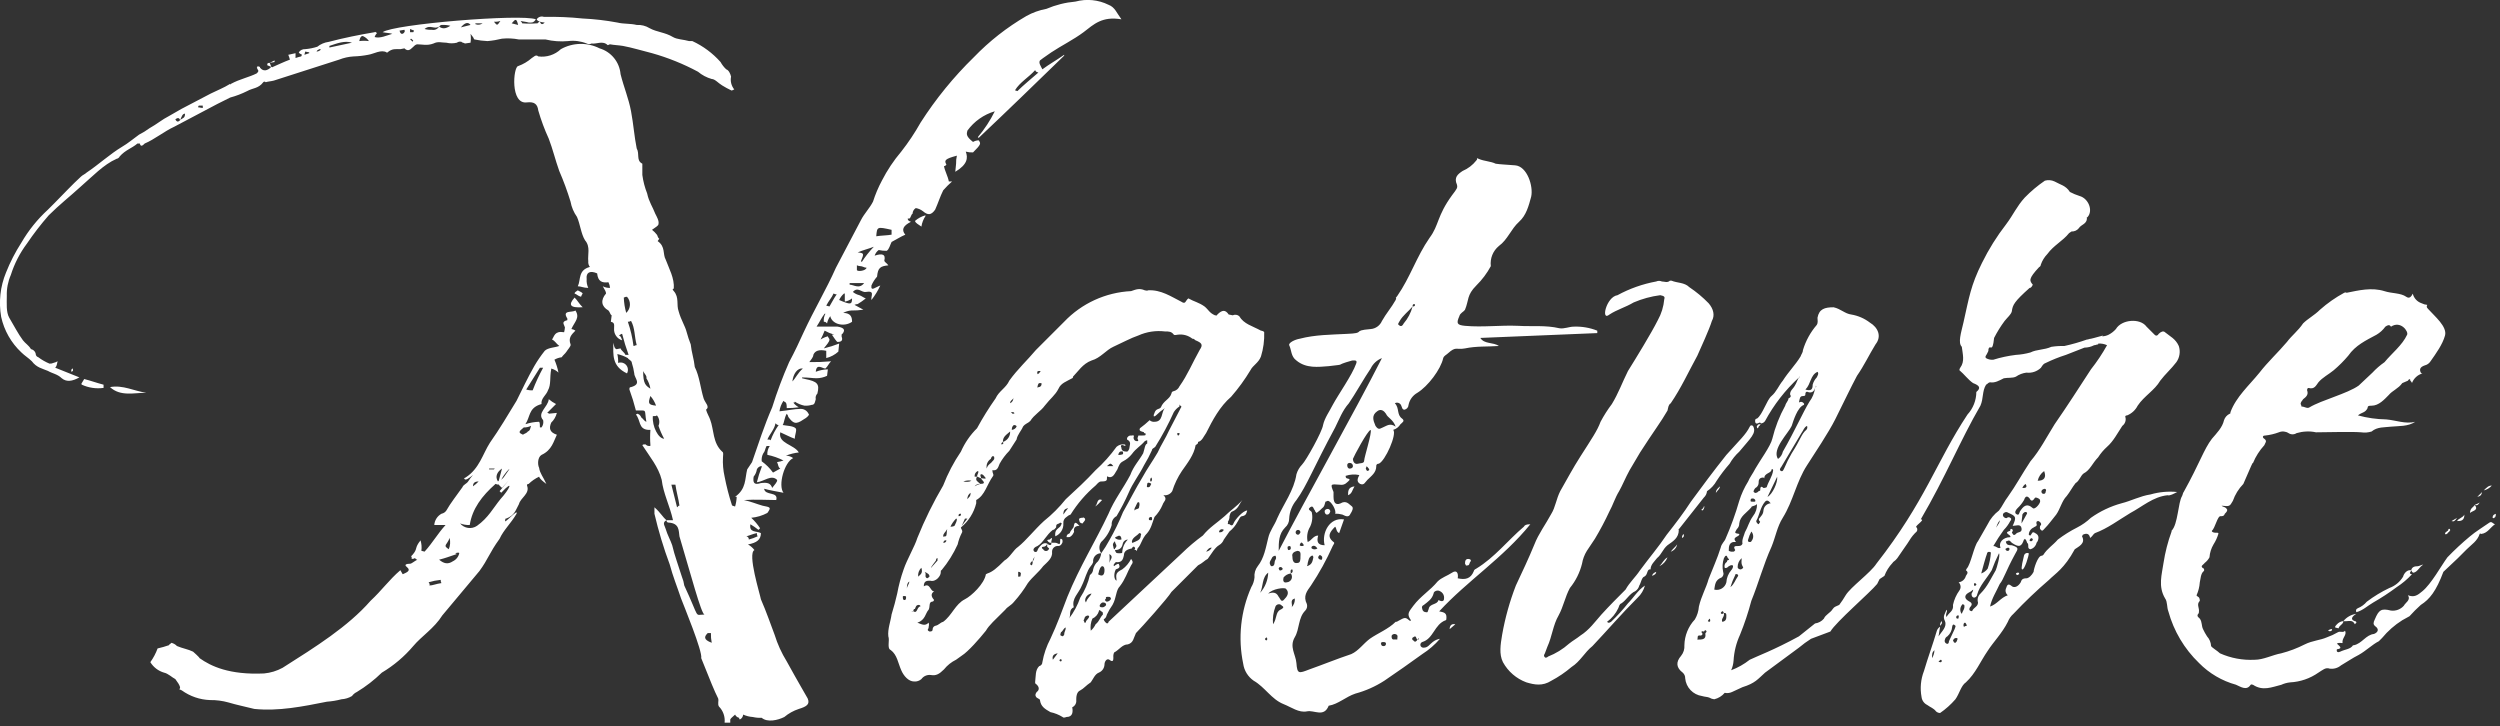
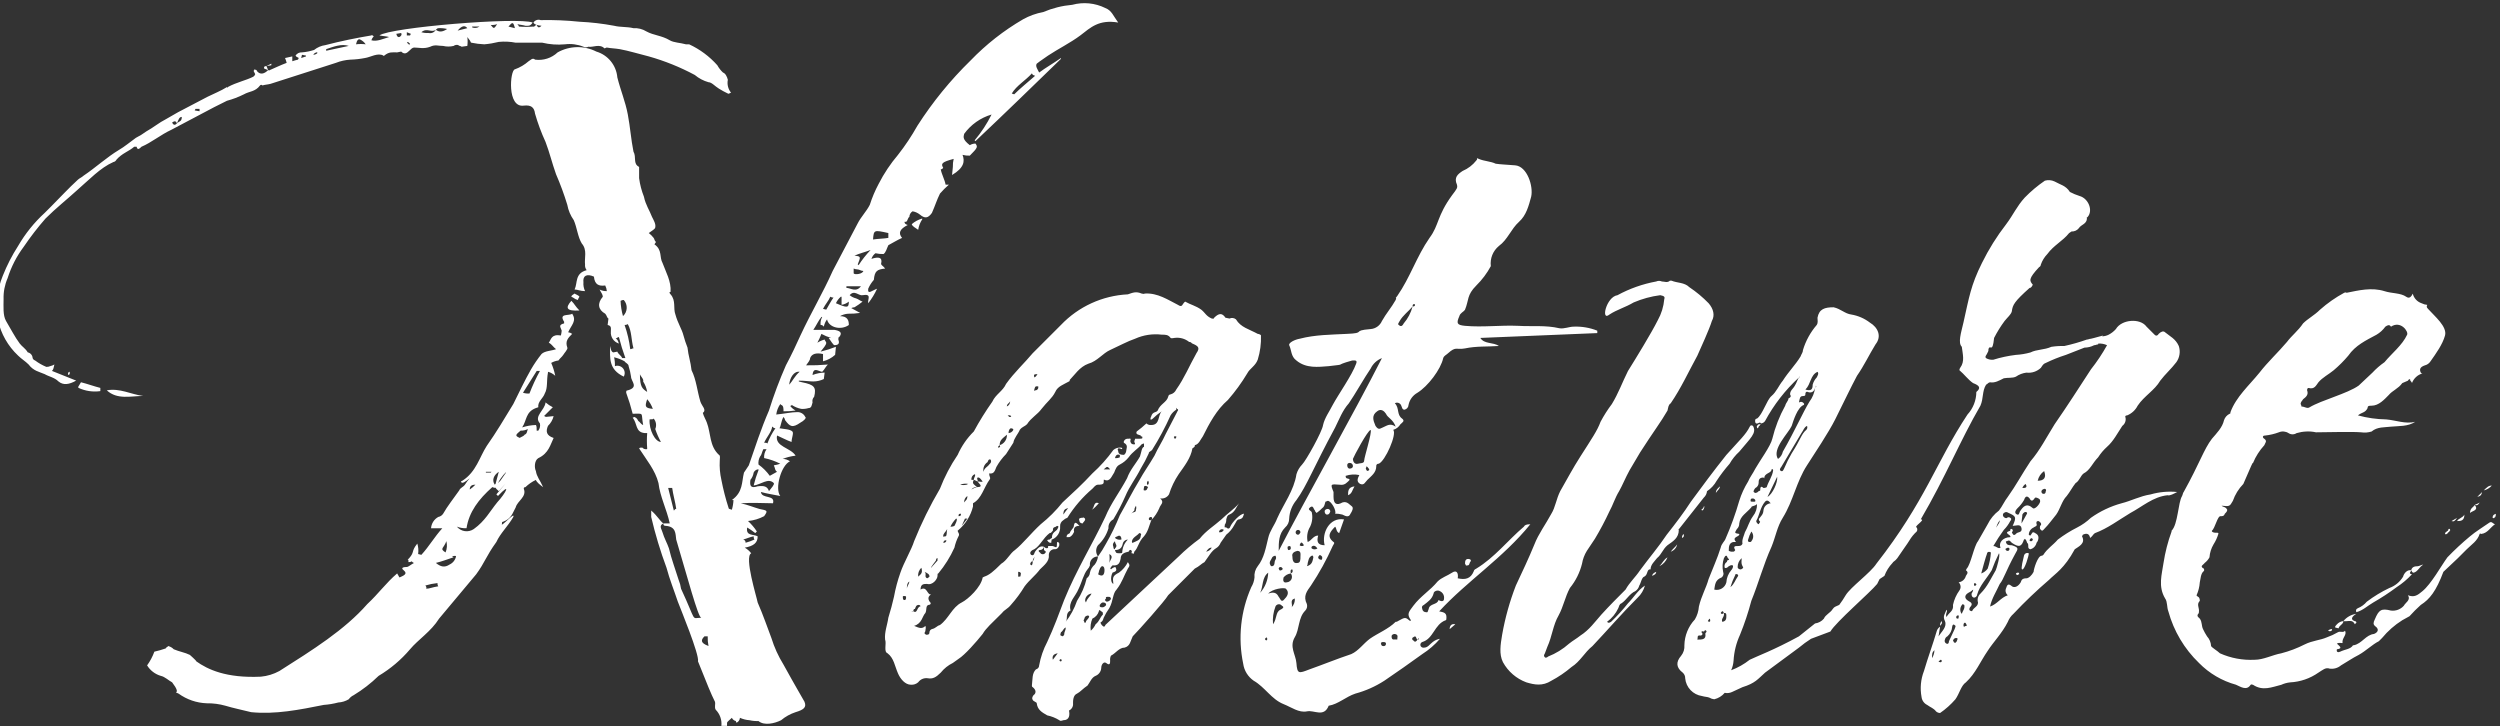
<svg xmlns="http://www.w3.org/2000/svg" width="100%" height="100%" viewBox="0 0 444 129" version="1.1" xml:space="preserve" style="fill-rule:evenodd;clip-rule:evenodd;stroke-linejoin:round;stroke-miterlimit:2;">
  <rect x="0" y="0" width="444" height="129" fill="#333333" stroke="none" />
-   <path d="M413.464,112.023c0.287,0.143 0.716,0.143 0.716,-0.287c-0.27,-0.026 -0.537,0.081 -0.716,0.287m1.862,-0.43c0.144,-0.573 0.86,-0.716 0.86,-1.289c-0.44,0.041 -0.849,0.245 -1.146,0.573c-0.143,0.143 -0.43,0.43 -0.287,0.573l0.573,0.143Zm3.009,-0.859c0.286,-0.144 0.143,-0.43 -0.144,-0.43c-0.859,-0.287 -0.429,-0.86 0.287,-1.289c-0.899,0.126 -1.717,0.587 -2.292,1.289c0.573,0.143 1.432,-0.287 1.862,0.286c0.143,0.144 0.143,0.43 0.287,0.144m0.142,-2.008c1.146,-0.287 2.006,-1.146 3.008,-1.719c1.438,-0.824 2.826,-1.733 4.155,-2.722c0.998,-0.649 1.912,-1.418 2.721,-2.292c-0.716,-0.143 -0.143,-0.43 -0.143,-0.716c-0.716,-0.143 -1.289,0.573 -1.432,1.146c-0.561,0.925 -1.42,1.633 -2.436,2.005c-1.416,0.674 -2.76,1.491 -4.011,2.438c-0.424,0.504 -0.964,0.897 -1.575,1.146c-0.286,0.143 -0.429,0.286 -0.286,0.716m10.174,-7.019c0.716,-0.143 1.002,-1.003 1.719,-1.433c-0.287,0 -0.717,0.287 -1.003,0.287c-0.573,-0 -1.003,0.143 -1.146,0.716c0.143,0.143 0.143,0.43 0.43,0.43m5.586,-6.876c0.144,0.143 0.43,-0 0.573,-0.287c0.144,0 0.144,-0.143 0.287,-0.286l-0.143,-0c0.143,-0 0.286,-0 0.143,-0.287c-0.143,-0.143 -0.287,0 -0.287,0.144c0,0.143 -0.143,0.143 -0.286,0.286c-0.143,0.143 -0.287,0.143 -0.287,0.43m1.146,-2.292c0.43,0.143 0.573,-0 1.003,-0.573l-1.003,0.573Zm1.003,-0c0.573,-0 1.289,-0 1.289,-1.146c-0.286,0.573 -1.146,0.716 -1.289,1.146m6.3,-0.573c0,-0 0.287,0.143 0.287,-0c0.286,-0.143 0.286,-0.43 0.286,-0.716c-0.43,0.143 -0.573,0.286 -0.573,0.716m-4.011,-0.86c0.43,-0.429 1.575,-0.429 0.86,-1.432c-0.287,0.43 -0.86,0.573 -0.86,1.432m0.86,-1.432c0.429,0.143 0.573,-0 0.859,-0.43c-0.43,0.287 -0.716,0.287 -0.859,0.43m0.429,-1.433c0.573,-0.143 0.717,-0.286 0.86,-0.859l-0.86,0.859Zm1.146,-1.146c0.556,-0.129 1.057,-0.429 1.433,-0.859c-0.573,-0 -0.86,0.286 -1.433,0.859m-30.94,-14.754c-0.43,0.286 -0.86,-0.144 -1.433,-0.144c0,-0.286 -0.143,-0.286 -0.143,-0.573c0.143,-0.429 0.287,-0.429 0.43,-0.716c0.573,-0.43 1.003,-0.859 0.716,-1.575c0,-0.143 0,-0.43 0.287,-0.43c1.002,0.287 1.289,-0.429 1.719,-1.002c0.716,-0.86 1.862,-1.433 2.721,-2.149c0.93,-0.787 1.793,-1.649 2.579,-2.579c1.289,-1.862 3.15,-2.721 5.014,-3.724c0.619,-0.362 1.156,-0.85 1.575,-1.433c0.429,-0.286 0.716,-0.429 1.002,0c1.719,-1.146 3.15,0.86 2.865,1.433c-0.859,1.862 -2.721,3.295 -4.011,4.87c-0.78,0.543 -1.5,1.167 -2.148,1.863l-2.436,2.292c-2.005,1.432 -6.589,2.578 -8.738,3.867m-13.038,49.277c0.716,0.286 1.862,1.146 2.579,-0c0.143,-0.143 0.286,-0 0.429,-0c1.719,1.146 3.295,0.43 5.014,-0c0.498,-0.227 1.031,-0.373 1.575,-0.43c1.8,-0.092 3.537,-0.69 5.013,-1.724c0.716,-0.43 1.289,-1.003 2.006,-0.716c0.719,0.101 1.448,-0.107 2.005,-0.573c1.003,-0.573 2.006,-1.29 3.15,-1.863c1.289,-0.716 2.435,-1.862 3.581,-2.435l0.573,-0.573c1.017,-1.235 2.226,-2.299 3.582,-3.15l1.289,-0.716c0.632,-0.704 1.302,-1.373 2.005,-2.006c1.575,-1.002 2.722,-2.435 4.011,-5.873l2.579,-2.435l1.575,-1.575c0.859,-0.86 1.862,-1.433 2.292,-2.722c-0,0 -0,-0.143 0.286,0c1.146,-0.143 1.575,-1.146 2.436,-1.719c-0.43,-0.143 -0.573,-0.573 -1.003,-0.286c-1.003,0.716 -2.435,1.575 -3.438,2.435c-1.405,1.166 -2.744,2.41 -4.011,3.724c-1.146,1.575 -2.865,4.725 -4.441,6.017c-0.859,0.716 -1.432,1.146 -2.578,0.716c0.573,0.86 -0.43,1.289 -0.717,1.862c-0.574,0.649 -1.432,0.971 -2.292,0.86c-1.719,-0.43 -2.148,-0.143 -2.865,1.575c-0.286,0.573 -0.286,0.859 0,1.146c0.86,0.573 0.573,1.146 -0.143,1.432c-1.432,0.144 -2.149,1.719 -3.581,2.006l-0.143,-0c-0.43,0.716 -1.433,0.716 -2.292,1.146c-0.287,0.143 -0.717,0.143 -0.573,-0.43c1.146,-0.143 0.429,-0.573 -0,-1.003c0.429,-0.286 1.002,0 1.002,-0.143c-0.143,-0.859 0.86,-1.432 0.43,-2.149c-0.286,0.43 -0.859,0 -1.289,0.287c-0.592,0.345 -1.214,0.634 -1.861,0.861c-1.289,0.573 -2.578,0.573 -4.011,1.289c-1.324,0.673 -2.717,1.201 -4.154,1.575c-1.575,0.287 -3.15,1.146 -4.725,1.146c-2.115,0.108 -4.226,-0.284 -6.16,-1.146c-0.43,-0.43 -1.432,-1.003 -1.575,-1.289c-0.031,-0.639 -0.283,-1.247 -0.716,-1.719c-0.269,-0.413 -0.509,-0.843 -0.716,-1.289c-0.287,-0.573 -0.144,-1.29 -0.573,-1.863c-0.287,-0.286 -0.573,-0.429 -0.287,-0.859c0.143,-0 0.143,-0.43 0.143,-0.573c0,-0.573 -0.429,-1.146 0.144,-1.719c-0,-0.143 -0,-0.573 -0.287,-0.716c-0.143,-0.144 -0.286,-0.144 -0.286,-0.287c0.324,-0.724 0.518,-1.5 0.573,-2.292c0.143,-0.573 0.143,-1.575 0.716,-2.005c0.143,-0.144 -0,-0.43 -0,-0.43c-0.86,-0.43 -0,-0.716 0.143,-1.003c0.356,-0.268 0.648,-0.61 0.86,-1.003c0.059,-0.809 0.304,-1.593 0.716,-2.292c0.371,-0.578 0.661,-1.204 0.859,-1.862c0.144,-0.43 -0.716,0 -1.146,-0.43l0,-0.143c0.573,-0.43 1.003,-2.722 1.575,-2.578c0.287,-0 0.573,-0 0.717,-0.43c0.286,-0.287 0.429,-0.43 0.429,-0.716c-0.286,-0.573 -0.716,-0.43 -1.002,-0.717c1.432,0.144 1.432,0.144 2.005,-0.859c0.394,-1.127 1.03,-2.153 1.862,-3.008c1.575,-3.582 1.575,-3.725 1.719,-3.725c0.478,-1.16 1.158,-2.226 2.006,-3.15c0.143,-0.43 0.573,-0.716 -0,-1.146c-0.287,-0.143 -0.43,-0.573 0.143,-0.573c0.833,-0.09 1.65,-0.283 2.435,-0.573c0.562,-0.24 1.206,-0.186 1.719,0.143c0.435,0.288 0.999,0.288 1.433,0c0.559,-0.165 1.136,-0.261 1.719,-0.286c0.577,-0.03 1.155,0.018 1.719,0.143c1.862,0 6.3,-0.143 8.025,0c0.623,0.095 1.261,0.047 1.862,-0.143c1.003,-0.86 2.292,-0.716 3.438,-0.86c1.433,-0.143 3.008,0 4.298,-0.859c-1.719,0.43 -3.438,-0.287 -5.157,-0.43c-1.695,-0.027 -3.379,-0.268 -5.014,-0.716c0.716,-0.573 1.289,-0.43 1.719,-1.289c-0,-0.43 0.286,-0.43 0.716,-0.43c1.289,-0 2.292,-1.146 3.008,-1.862c0.717,-0.86 1.719,-1.146 2.436,-2.149l1.002,-0.43c0.144,-0.286 0.43,-0.43 0.43,0c0.143,0.143 0.287,0.287 0.287,0.43c0.312,-0.836 1.003,-1.475 1.862,-1.719c-0.143,-0 -0.143,-0 -0.287,-0.143c-0.286,-0.573 -0.143,-1.003 0.717,-1.29c0.414,-0.101 0.773,-0.357 1.002,-0.716c1.003,-1.432 2.149,-3.008 2.579,-4.584c0.43,-1.576 -1.862,-3.438 -3.008,-4.725c-0.287,-0.286 -0.287,-0.43 -0.144,-0.716c-0.349,-0.029 -0.69,-0.126 -1.002,-0.287c-0.788,-0.261 -1.384,-0.911 -1.575,-1.719c-0,0.144 -0.144,0.144 -0.144,0.287c-0.286,0.43 -0.573,0.573 -1.002,0.286c-1.003,-0.716 -2.579,-0.573 -3.868,-1.002c-2.292,-0.717 -4.584,-0.144 -6.733,0.286c-0.143,-0.143 -0.43,0 -0.43,0c-1.542,0.836 -2.984,1.845 -4.297,3.008c-1.003,1.003 -2.149,1.575 -3.008,2.436c-0.86,1.289 -2.006,2.148 -2.865,3.294c-1.575,1.863 -3.438,3.582 -4.871,5.444c-1.862,2.292 -4.154,4.297 -5.157,7.019c0,0.143 0,0.287 -0.143,0.287c-0.479,0.227 -0.842,0.642 -1.003,1.146c-0.286,1.289 -1.289,2.292 -2.149,3.294c-1.432,1.863 -2.148,4.298 -5.013,9.455c-0.144,0.143 -0.144,0.43 -0.287,0.716c-0.716,1.146 -0.716,5.014 -1.862,6.16l-0,0.143c-0.661,1.811 -1.141,3.682 -1.433,5.587c-0.286,2.005 -1.002,4.154 0.287,6.3c0.43,0.573 0.286,1.575 0.573,2.292c0.957,3.49 2.838,6.657 5.443,9.168c1.816,1.849 4.09,3.184 6.59,3.868m-52.573,-4.009c-0.11,-0.011 -0.212,-0.062 -0.286,-0.143c0.286,-0.144 0.286,-0.287 0.429,-0.287c0.119,0.04 0.183,0.168 0.144,0.287c-0.04,0.118 -0.168,0.183 -0.287,0.143m-1.432,-0.716c-0,-0.717 -0,-1.003 0.429,-1.433c-0.009,0.508 -0.157,1.004 -0.429,1.433m4.44,-3.15c0,0.143 -0.143,0.286 -0.286,0.429c-0.287,0 -0.287,-0.143 -0.43,-0.429c0.143,-0.287 0.287,-0.43 0.573,-0.43c0.287,-0 0.287,0.143 0.143,0.43m-46.125,-0.144c0.144,-0.286 -0.143,-0.859 0.573,-0.716c0.287,0 0.43,-0.286 0.287,-0.43c-0.287,-0.286 -0,-0.429 0.286,-0.286c0.144,-0 0.144,-0.43 0.43,-0.143c0.143,0.143 0,0.286 -0.143,0.429l-0,0.144c0.143,1.002 -0.573,1.002 -1.433,1.002m44.693,0.287c-0,0.286 -0.143,0.573 -0.43,0.43c-0.271,-0.104 -0.406,-0.408 -0.303,-0.678c0.005,-0.013 0.011,-0.026 0.017,-0.039c0.039,-0.25 0.201,-0.465 0.429,-0.573c0.505,-0.435 0.814,-1.054 0.86,-1.719c-0,-0.143 0.143,-0.573 0.43,-0.286c0.286,0.143 0.143,0.286 -0,0.716l-1.003,2.149Zm2.722,-2.579c-0.144,0 -0.144,-0.143 -0.144,-0.286c0,-0.287 0.144,-0.43 0.287,-0.43c0.177,0.138 0.282,0.349 0.286,0.573c-0.157,-0.019 -0.315,0.033 -0.429,0.143m-4.298,-0.143c0.143,-0.286 0.43,-0.286 0.287,-0.859c-0.221,0.228 -0.327,0.544 -0.287,0.859m-40.968,-0.716c-0.109,-0.015 -0.209,-0.065 -0.286,-0.143l0.286,-0.43c0.143,0.143 0.143,0.143 0.143,0.43l-0.143,0.143Zm44.263,-0.86c-0,0.144 -0,0.287 -0.143,0.287c-0.287,-0 -0.287,-0.143 -0.287,-0.287c0.011,-0.153 0.133,-0.276 0.287,-0.286c0.286,-0 0.143,0.143 0.143,0.286m-41.684,-0.717c-0.144,0.144 -0.43,0.287 -0.573,0c-0,0 0.143,-0.286 0.286,-0.286c0.143,-0.143 0.143,0.143 0.287,0.286c0.286,0 0.429,0 0.429,0.43c0,0.573 0,1.003 -0.716,1.146c-0.286,-0.573 0.43,-0.859 0.287,-1.575m42.114,-0.001c-0.263,-0.531 -0.147,-1.17 0.286,-1.575c0.143,0 0.143,0.144 0.287,0.144c0.143,0.716 -0.287,1.002 -0.43,1.575l-0.143,-0.144Zm2.435,-5.3c0.154,0.011 0.276,0.133 0.286,0.287l-0.143,0.143c-0.143,0.143 -0.286,-0 -0.286,-0.143c-0,-0.144 -0,-0.287 0.143,-0.287m-42.114,-1.146c-0.43,0.573 -0.573,1.289 -1.289,1.862c0.224,-0.739 0.511,-1.458 0.859,-2.148c0,-0.144 0.143,-0.287 0.287,-0.144c0.286,0 0.286,0.287 0.143,0.43m49.42,-0.573c0.01,0.154 0.132,0.276 0.286,0.287c0.077,-0.078 0.178,-0.129 0.287,-0.144c-0,-0.143 -0,-0.286 -0.144,-0.286c-0.157,-0.02 -0.315,0.033 -0.429,0.143m-64.604,0.43c0.287,-0.143 0.716,-0.287 0.716,-0.716c-0.429,0.143 -0.716,0.429 -0.716,0.716m15.757,-1.147c-0.287,0 -0.573,-0.143 -0.573,-0.43c-0.005,-0.605 0.257,-1.181 0.716,-1.575c0,0.573 -0.143,0.86 0.143,1.433c0.287,0.286 0,0.43 -0.286,0.573m-14.468,-0.574c0.662,-0.322 1.175,-0.886 1.433,-1.575c-0.716,0.43 -0.86,1.003 -1.433,1.575m9.741,4.154c0.144,-0.859 0.144,-1.719 1.29,-2.148c0.321,-0.225 0.441,-0.643 0.286,-1.003c-0.172,-0.81 -0.122,-1.652 0.143,-2.435c0.144,-0.144 0.144,-0.43 0.43,-0.43c0.143,-0 0.143,0.286 0.287,0.43c0.429,0.429 -0,0.286 -0.144,0.429c0,0.287 -0.143,0.287 -0.286,0.43c-0.185,0.246 -0.238,0.567 -0.143,0.86c0.286,0.143 0.573,-0.144 0.716,-0.287c0.143,0 0.286,-0.286 0.716,-0.143c0.143,0.286 -0.143,0.716 -0.286,0.859c-0.514,0.603 -0.816,1.358 -0.86,2.149c-0.235,0.947 -1.193,1.526 -2.14,1.292c-0.003,-0.001 -0.006,-0.002 -0.009,-0.003m46.842,2.293c-0,0.716 -0.717,0.86 -1.003,1.433c-0,0.143 -0.143,0.143 -0.43,-0c-0.143,-0.144 -0.143,-0.287 0,-0.573c0.573,-0.573 0.287,-0.86 -0.286,-1.146c-0.717,-0.43 -0.717,-1.003 -0,-1.433c0.317,-0.14 0.608,-0.334 0.859,-0.573c0,0.287 -0.143,0.43 -0.286,0.716c-0,0.287 -0,0.573 0.429,0.717c0.308,-0.021 0.552,-0.266 0.573,-0.573c0.43,-1.575 1.719,-2.865 2.579,-4.298c0.369,-1.027 0.799,-2.032 1.289,-3.008c0.287,0.286 -0.43,2.722 -0.573,3.008c-0.859,1.433 -1.432,2.865 -2.722,4.154c-0.435,0.399 -0.602,1.011 -0.429,1.575m8.165,-8.307c-0.573,2.292 -0.43,2.435 -0.287,2.435c0.43,-0 1.146,-2.435 1.146,-2.865c-0.296,-0.149 -0.657,-0.029 -0.805,0.267c-0.026,0.052 -0.044,0.106 -0.054,0.163m-6.59,-0.287c0,-0.286 0.287,-0.573 0.717,-0.286c-0.066,0.975 -0.259,1.938 -0.573,2.865c-0.287,0.395 -0.687,0.694 -1.146,0.859c0.143,-0.573 0.859,-3.15 1.002,-3.438m3.725,-1.146c0.286,0 0.286,0.143 0.286,0.287c-0.01,0.153 -0.132,0.276 -0.286,0.286c-0.143,0 -0.287,0 -0.43,-0.286c0,-0.144 0.143,-0.144 0.43,-0.287m-58.731,-0.573c-0.287,0.43 -0.716,0.716 -1.146,1.289c0.586,-0.192 1.024,-0.684 1.146,-1.289m62.884,-1.146c0.144,0.143 0.144,0.143 0.287,0.143c-0,0.287 -0.143,0.43 -0.287,0.43c-0.143,0 -0.286,0 -0.286,-0.143c-0,-0.143 0.143,-0.287 0.286,-0.43m-61.739,-0.716c-0.205,0.178 -0.313,0.445 -0.286,0.716c0.286,-0.143 0.429,-0.286 0.286,-0.716m12.033,1.289c0,0.143 -0.143,0.143 -0.43,0.143c-0.156,-0.074 -0.223,-0.261 -0.149,-0.417c0.002,-0.004 0.004,-0.009 0.006,-0.012c0.128,-0.501 0.321,-0.982 0.573,-1.433c0.436,0.491 0.436,1.229 0,1.719m44.12,-3.724c-0,0.716 -0.717,1.002 -0.717,1.719c0.087,-0.625 0.334,-1.218 0.717,-1.719m0.717,1.718c0.46,-0.463 0.847,-0.995 1.146,-1.575c0.143,-0.143 0.286,-0.43 -0,-0.573c-0.165,-0.143 -0.409,-0.143 -0.573,-0c-0.144,0.143 -0.43,-0 -0.573,-0.143c-0.198,-0.171 -0.221,-0.469 -0.05,-0.666c0.015,-0.018 0.032,-0.036 0.05,-0.051c0.429,-0.286 0.573,-0.143 0.859,0c1.289,0.573 1.433,0.717 0.716,2.292c0.573,0 1.433,-0.429 1.575,0.43c0.143,0.86 -0.716,0.573 -1.002,1.003c-0.43,0.43 -0.573,-0 -0.717,-0.287c0.144,-0.143 0.287,-0.429 0,-0.573c-0.286,-0.143 -0.286,0.144 -0.286,0.287c-1.433,0.43 0.286,0.716 -0,1.146c-1.289,-0 -2.149,1.003 -1.719,1.862c-0.43,0.287 -0.716,-0.286 -1.289,-0.286c0.57,-0.987 1.191,-1.944 1.862,-2.865m3.867,-2.436l-0.716,1.289c-0,-0.716 0.143,-1.146 0.143,-1.575c0.143,-0.287 0.43,-0.573 0.716,-0.43c0.287,0.143 0,0.43 -0.143,0.716m-57.585,-1.146l0.143,0.143c0.287,-0.143 0.287,-0.287 0.43,-0.716l-0.143,-0c-0,0.286 -0.287,0.429 -0.43,0.573m6.16,5.729c-0.86,-1.003 0.716,-0.86 0.573,-1.433c-0.86,-0.143 -0.86,-0.143 -0.43,-0.859c0.283,-0.255 0.44,-0.622 0.43,-1.003c0.143,-1.289 1.289,-1.862 2.148,-2.865c0,-0.286 0.573,-0.143 1.003,-0.573c0.029,0.779 -0.226,1.543 -0.716,2.149c-0.716,1.003 -0.86,1.862 -1.433,2.865c-0.143,0.573 -0.573,1.289 -0.429,2.005c-0.144,0.43 -0.573,0.43 -0.86,0.43c-0.43,0 -0.859,0 -0.43,0.716c-0.143,0.287 -0.286,0.287 -0.429,0.287c-0.248,0.022 -0.497,-0.028 -0.717,-0.143c0,-0.717 0,-1.719 1.29,-1.575m4.87,-5.588c-0.016,0.375 -0.169,0.732 -0.43,1.003c-0.143,0.286 -0.573,0.43 -0.286,0.859c0.286,0.144 -0,0.287 -0.143,0.573c-0.229,-0.108 -0.39,-0.322 -0.43,-0.573c0.573,-1.002 0.716,-2.435 1.575,-3.438c0.286,-0.286 0.573,-0.286 1.003,0.287c-0.692,0.046 -1.242,0.598 -1.289,1.289m-1.858,-2.143c0.232,0.013 0.417,0.198 0.43,0.429c0,0.144 -0.143,0.144 -0.286,0.144c-0.43,-0 -0.573,-0 -0.573,-0.144c-0,-0.429 0.143,-0.429 0.429,-0.429m46.985,1.719c0.45,-0.419 0.836,-0.902 1.146,-1.433c0.143,-0.43 0.43,-1.003 1.003,-0.286c0.286,0.573 0.573,0.429 0.859,-0c0.143,-0.287 0.43,-0.144 0.716,-0c0.287,0.143 0.287,0.286 0.287,0.573c-0.143,0.573 -1.003,1.432 -1.289,1.146c-1.146,-1.003 -1.719,-0.287 -2.292,0.573c-0.144,0.286 -0.144,0.859 -0.717,0.429c-0.286,-0.286 0,-0.716 0.287,-1.002m5.014,-3.009c-0,0.287 -0.144,0.573 -0.573,0.43c-0.144,-0.143 -0.287,-0.286 -0.144,-0.573c0.138,-0.177 0.349,-0.282 0.573,-0.286c0.146,0.042 0.231,0.193 0.189,0.339c-0.009,0.033 -0.025,0.063 -0.045,0.09m-57.872,-0.859c-0.286,0.286 -0.716,0.573 -0.716,1.146c0.286,-0.43 0.716,-0.716 0.716,-1.146m54.29,-0.43c0.43,0.716 -0.143,0.716 -0.573,0.716c0.108,-0.295 0.309,-0.546 0.573,-0.716m-45.838,2.292l1.719,-3.581c0.143,1.003 -0.86,3.15 -1.719,3.581m49.133,-4.584c0.43,1.146 0,1.719 -1.146,1.719c0.154,-0.696 0.563,-1.309 1.146,-1.719m-51.282,3.008c0.331,-0.165 0.549,-0.492 0.573,-0.86c0,-0.43 0,-1.003 0.86,-1.003l0.143,0.144c-0,-1.003 1.289,-0.86 1.289,-1.575c0.143,-0.144 0.287,-0 0.287,0.143c-0.144,1.146 -0.86,2.005 -1.146,3.008c-0.174,0.1 -0.373,0.149 -0.573,0.143c-0.573,-0.573 -0.573,0.144 -0.573,0.43c-0.144,0.143 -0.43,0.143 -0.43,0.287c-0.287,0.143 -0.43,0.286 -0.716,-0c-0.144,-0.144 0.143,-0.573 0.286,-0.717m9.025,-10.314c-0.86,0.716 -1.003,1.719 -2.579,4.154c-0.486,0.829 -0.917,1.691 -1.289,2.578c-0.143,0.287 -0.286,0.717 -0.573,0.573c-0.43,-0.143 -0.143,-0.573 0,-0.716l3.581,-6.016c0.43,-0.573 0.43,-1.003 1.003,-1.29c0.11,0.246 0.053,0.533 -0.143,0.717m-8.738,-0.43c-0.002,0.077 0.06,0.142 0.137,0.143l0.006,0c0.143,-0.143 0.143,-0.43 0.286,-0.43c0.144,-0.143 0.144,-0.286 0.287,-0.286l-0.43,-0c-0.143,0.143 -0.43,0.286 -0.286,0.573m6.157,-0.287c0.287,-0.859 1.003,-3.294 2.149,-3.724c0.079,-0.077 0.082,-0.202 0.005,-0.281c-0.001,-0.002 -0.004,-0.004 -0.005,-0.006c-0.195,-0.276 -0.578,-0.342 -0.854,-0.147c-0.002,0.001 -0.003,0.003 -0.006,0.004c0.144,-0.716 0.144,-1.146 0.717,-1.146c0.429,0 0.429,-0.143 0.429,-0.43c0,-0.286 0.287,-0.429 0.43,-0.286c0.86,0.286 1.146,-0.287 1.289,-0.716c0.144,-0.144 0.144,-0.144 0.144,-0.43c0.143,0.286 -0,0.286 -0.144,0.43c-0.12,0.884 -0.465,1.722 -1.002,2.435c-1.146,1.862 -2.579,5.157 -4.725,8.881c-0.111,0.525 -0.418,0.986 -0.86,1.29c-1.146,-1.719 1.862,-4.584 2.435,-5.874m4.582,-9.601c0.287,0.286 0,0.716 -0.143,1.003c-0.345,0.361 -0.592,0.805 -0.716,1.289c-0,0.859 -0.287,1.146 -1.29,0.859c1.003,-1.002 0.86,-2.578 2.149,-3.15m-24.639,28.076c-0.143,-0 0,-0.143 0.143,-0.287l4.298,-5.443c0.328,-0.297 0.532,-0.706 0.573,-1.146c0.716,-0.471 1.306,-1.111 1.719,-1.862c0.694,-1.055 1.459,-2.06 2.292,-3.009c0.456,-0.802 1.036,-1.527 1.719,-2.148c2.005,-2.436 3.15,-3.295 2.435,-4.584c-0.286,-0.144 -0.43,-0.144 -0.573,0.143c-0.716,1.432 -1.719,2.292 -4.154,5.014c-2.292,2.865 -4.298,5.586 -6.3,8.308c-1.289,2.006 -2.722,3.868 -4.298,5.873c-1.432,2.149 -3.15,4.155 -4.725,6.3c-0.859,1.29 -1.862,2.149 -2.578,3.438c-1.433,1.433 -2.865,2.865 -4.298,4.441c-1.146,1.289 -2.148,2.722 -3.724,3.725c-0.716,0.573 -1.289,0.859 -2.006,1.432c-1.096,0.978 -2.357,1.754 -3.724,2.292c-0.143,0.143 -0.43,0.287 -0.573,0.143c-0.287,-0.286 -0.143,-0.429 -0,-0.716l0.43,-1.146c0.859,-1.862 1.002,-3.868 2.005,-5.587c0.86,-1.575 1.146,-3.294 2.006,-4.87c1.023,-1.258 1.756,-2.725 2.148,-4.298c0.135,-0.813 0.427,-1.591 0.86,-2.292l1.432,-2.148c0.945,-1.578 1.806,-3.203 2.579,-4.871c0.573,-1.003 1.003,-2.435 1.719,-3.581c0.573,-1.003 1.146,-2.435 1.862,-3.725l1.862,-3.15c2.292,-3.581 3.725,-5.443 4.871,-7.449c0.143,-0.573 0.143,-1.002 0.573,-1.289c1.862,-2.722 3.15,-5.587 4.725,-8.452c0.573,-1.289 2.149,-4.725 2.578,-6.159c0.573,-1.003 0.287,-2.149 -0.573,-3.15c-1.043,-1.073 -2.195,-2.033 -3.438,-2.865c-0.859,-0.86 -2.148,-0.717 -3.15,-1.146l-0.286,-0c-0.43,0.429 -1.003,0.143 -1.433,0.143c-0.318,-0.145 -0.684,-0.145 -1.002,-0c-2.406,0.443 -4.728,1.265 -6.876,2.435c-2.006,0.287 -3.009,4.725 -1.433,3.438c1.289,-0.859 2.865,-1.289 4.298,-2.149c1.508,-0.645 3.098,-1.079 4.725,-1.289c0.716,0.143 0.859,0.287 0.716,0.716c-0.116,1.308 -0.506,2.578 -1.146,3.725c-1.146,2.292 -3.868,6.733 -5.3,9.025c-1.003,2.005 -1.719,4.011 -2.865,5.873c-0.751,0.995 -1.422,2.048 -2.006,3.15c-0.573,1.575 -1.575,3.008 -3.581,6.16c-1.289,2.005 -2.435,4.154 -3.581,6.159c-0.717,1.433 -0.86,2.865 -1.575,4.011c-1.003,1.863 -2.292,3.582 -3.009,5.444c-1.002,2.435 -2.148,4.87 -3.294,7.306c-1.095,2.826 -1.91,5.753 -2.436,8.738c-0.286,1.719 -0.573,3.438 0.144,4.87c0.908,1.656 2.383,2.927 4.154,3.582c1.432,0.429 2.865,0.716 4.441,-0.287c1.279,-0.678 2.48,-1.495 3.581,-2.435c1.575,-1.003 2.292,-2.579 3.724,-3.725c2.579,-2.721 5.157,-5.73 8.025,-8.595c0.623,-0.581 1.069,-1.326 1.29,-2.148c-1.29,0.859 -2.006,2.148 -3.009,3.15c-0.927,1.165 -1.932,2.265 -3.008,3.294c-0.286,0.144 -0.43,0.287 -0.716,0c0.864,-0.628 1.554,-1.467 2.005,-2.435c0.144,-0.286 0.144,-0.716 0.573,-0.859c0.86,-0.573 1.433,-1.719 2.436,-2.149c0.358,-0.23 0.615,-0.589 0.716,-1.003c0.286,-0.43 0.43,-1.432 0.859,-1.575c0.717,-0.286 0.43,-1.432 1.146,-1.289c0,-0.86 0.717,-1.433 1.146,-2.006c0.86,-0.716 1.003,-1.575 1.863,-2.292c1.002,-0.716 2.005,-1.289 2.005,-2.721m83.787,-6.3c-1.862,0.286 -3.438,1.146 -5.157,1.575c-1.951,0.535 -3.793,1.408 -5.443,2.578c-0.726,0.686 -1.546,1.265 -2.436,1.719c-1.208,0.612 -2.358,1.331 -3.438,2.149c-0.859,1.003 -1.862,1.575 -2.578,2.722c-0.074,0.081 -0.176,0.132 -0.287,0.143c-0.716,-0 -1.432,2.435 -1.432,2.865c-0.287,0.573 -0.86,1.146 -1.289,1.146c-0.717,-0 -0.86,0.286 -1.003,0.716c-0.43,0.716 -1.146,1.146 -1.719,0.573c-0.573,-0.43 -0.716,0 -0.86,0.43c-0.22,0.443 -0.101,0.981 0.287,1.289c-1.289,0.43 -1.862,1.575 -3.15,2.006c0.286,-1.433 1.146,-2.722 1.719,-4.011c0.716,-0.86 1.003,-2.149 2.722,-5.301c0.573,-1.002 0.716,-1.146 -0.573,-1.575c-0.43,0 -0.86,0 -1.003,-0.429c-0.143,-0.287 -0,-0.287 0.143,-0.287c0.43,-0.286 0.573,0 0.86,0.287c1.289,0.859 1.719,0.716 2.148,-0.573c0.078,0.001 0.142,-0.06 0.144,-0.138l-0,-0.006c0.429,0.287 0.286,0.717 0.573,0.86c0.143,0.43 -0.144,0.859 0.429,1.003c0.448,-0.118 0.818,-0.435 1.003,-0.86c0.036,-0.215 0.136,-0.415 0.287,-0.573c0.286,-0.716 0.143,-1.146 -0.43,-1.432c-0.573,-0.43 -0.573,0.143 -0.86,0.429c-0.11,-0.01 -0.212,-0.061 -0.286,-0.143c0.013,-0.559 0.348,-1.061 0.859,-1.289c0.144,-0.143 0.43,-0.143 0.573,-0.43c-0.143,-0.43 -0.143,-0.716 0.287,-0.716c0.573,0.286 0.573,0.716 0.286,0.859c0,0.287 -0.143,0.43 0.144,0.717c0.286,0.286 0.429,-0 0.573,-0.144c0.859,-0.859 1.432,-1.719 2.148,-2.578c0.717,-1.003 1.003,-2.435 1.863,-3.295c0.573,-0.716 1.002,-1.575 1.575,-2.292c0.716,-0.43 0.859,-1.289 1.432,-1.719c1.146,-0.573 1.575,-1.862 2.579,-2.865c0.438,-0.688 0.968,-1.315 1.575,-1.862c1.146,-1.003 1.862,-2.435 2.721,-3.725c0.448,-0.33 0.67,-0.885 0.573,-1.432c-0.143,-0.287 0,-0.43 0.287,-0.43c0.806,-0.331 1.468,-0.941 1.862,-1.719c1.146,-1.719 3.008,-2.722 4.011,-4.441c0.86,-1.146 2.006,-2.148 2.865,-3.294c0.59,-0.833 0.749,-1.896 0.43,-2.865c-0.573,-1.29 -1.575,-1.719 -2.435,-2.436c-0.287,-0.286 -0.717,-0.143 -1.146,0.287c-0.144,0.286 -0.43,0.43 -0.717,0.143l-1.432,-1.432c-1.146,-1.575 -4.441,-1.29 -5.444,0.429c-0.364,0.411 -0.801,0.751 -1.289,1.003c-0.356,0.179 -0.748,0.277 -1.146,0.287l0.143,-0.144l-1.575,0.43l-0.573,0.143c-0.286,0 -0.429,0.144 -0.716,0.144c-1.311,0.466 -2.651,0.849 -4.011,1.146c-0.767,-0.024 -1.534,0.024 -2.292,0.143c-1.289,0.573 -2.578,0.43 -3.724,1.003c-0.842,0.236 -1.707,0.38 -2.579,0.429c-1.36,0.164 -2.703,0.452 -4.011,0.86c-0.449,0.043 -0.901,-0.057 -1.289,-0.287c-0.287,-0.286 0.143,-0.573 0.286,-1.002c0.114,-0.168 0.165,-0.372 0.144,-0.573c0.286,-1.003 0.716,0.859 1.002,-2.006c0.536,-1.053 1.159,-2.059 1.863,-3.008c0.573,-0.716 1.146,-1.146 1.289,-1.719c0.143,-1.146 0.43,-1.719 3.15,-4.154c0.286,-0 0.43,-0.287 0.573,-0.573c-0.573,-0.717 -0.86,-1.003 1.146,-3.15c0.143,-0 0.286,-0.287 0.286,-0.43c0.242,-0.697 0.633,-1.333 1.146,-1.862c1.146,-1.575 2.722,-2.292 3.868,-3.725l0.43,-0.286c0.496,0.026 0.976,-0.187 1.289,-0.573c0.43,-0.717 1.575,-0.717 1.433,-2.006c-0,0 0.143,0.143 0.143,0c1.003,-1.146 0.143,-3.295 -1.433,-3.724c-0.593,-0.187 -1.168,-0.427 -1.719,-0.717c-0.716,-1.146 -1.719,-1.289 -2.721,-1.862c-0.537,-0.255 -1.148,-0.306 -1.719,-0.143c-1.291,0.881 -2.491,1.888 -3.582,3.008c-1.432,1.575 -2.005,3.008 -3.294,4.725c-1.661,2.141 -3.101,4.445 -4.298,6.876c-2.005,4.011 -2.292,6.16 -3.295,10.601c-0.429,1.862 -1.002,3.581 -0.286,4.297c0.143,1.289 0.573,2.579 -0.287,3.725c-0.093,0.123 -0.144,0.274 -0.143,0.429c0.86,0.717 1.575,1.719 2.435,2.292c1.146,0.43 1.433,0.86 0.573,1.575c-0.007,1.487 -0.569,2.917 -1.575,4.011c-5.586,8.452 -7.449,15.327 -16.186,26.501c-1.003,1.575 -4.584,4.154 -5.444,5.587c-0.348,0.594 -0.731,1.168 -1.146,1.719c-0.573,0.286 -0.859,0.286 -1.146,0.716c-0.429,0.716 -1.289,1.003 -1.575,1.719c-0.399,0.472 -0.961,0.778 -1.575,0.859l-2.865,2.292c-4.44,2.436 -7.592,3.582 -8.738,4.155c-0.996,0.786 -2.107,1.415 -3.295,1.862c0.245,-0.543 0.39,-1.125 0.43,-1.719c0.092,-1.586 0.481,-3.141 1.146,-4.584c0.797,-1.961 1.466,-3.97 2.006,-6.017c1.289,-3.15 2.148,-6.446 3.581,-9.6c0.716,-1.719 1.003,-3.581 2.005,-5.157c1.863,-3.008 2.436,-6.446 4.298,-9.311c1.289,-2.005 3.868,-5.873 5.014,-8.165c1.719,-3.438 2.721,-5.587 3.867,-7.736c1.29,-1.862 2.149,-3.724 3.295,-5.586c1.146,-1.433 0.43,-3.009 -1.003,-3.868c-0.964,-0.737 -2.094,-1.228 -3.29,-1.431c-1.146,-0.143 -1.862,-1.003 -3.15,-1.289c-1.575,-0 -2.578,0.286 -2.865,1.862c0,0.43 0.143,0.859 -0.143,1.289c-1.114,1.294 -1.943,2.807 -2.435,4.441c-0,0.43 -0.287,0.716 -0.43,1.146c-0.86,1.432 -2.149,2.722 -3.15,4.297c-0.716,0.86 -1.146,2.006 -2.006,2.722c-0.859,0.716 -1.575,3.295 -2.578,4.011c-0.287,0 -0.43,0.287 -0.287,0.716c0.144,0.287 0.43,0.144 0.717,0c0.143,0 0.286,0 0.286,0.287l0,-0.143c0.291,-0.029 0.554,-0.186 0.716,-0.43c1.562,-2.894 3.594,-5.508 6.015,-7.734c-0.002,-0.077 0.06,-0.142 0.137,-0.143l0.006,-0c0.001,0.077 -0.06,0.141 -0.137,0.143l-0.006,-0c-0.287,0.43 -0.43,1.003 -0.717,1.432c-0.286,0.573 -0.859,0.86 -0.859,1.575c0.286,0.43 -0,0.573 -0.287,0.717c0,0.429 -0.429,0.716 -0.573,1.289c-1.02,1.848 -1.791,3.823 -2.292,5.873c-0.286,1.289 -2.292,4.011 -3.008,5.3c-0.43,0.86 -1.003,1.575 -1.289,2.292c-0.668,1.075 -1.198,2.23 -1.575,3.438c-0.662,2.296 -1.475,4.545 -2.435,6.733c-0.144,0.43 -0.717,0.86 -0.86,1.575c-0.573,1.862 -1.432,3.725 -2.149,5.587c-0.429,1.575 -1.289,3.008 -1.719,4.87c-0.059,0.81 -0.303,1.594 -0.716,2.292c-1.166,1.245 -1.829,2.879 -1.862,4.584c0.053,0.672 -0.152,1.338 -0.573,1.863c-1.003,1.146 -0.86,2.148 0.286,3.008c0.284,0.255 0.441,0.622 0.43,1.003c0.149,1.621 1.396,2.926 3.008,3.15c0.43,0.143 1.003,0.143 1.29,0.286c0.261,0.159 0.555,0.257 0.859,0.287c0.728,-0.171 1.382,-0.573 1.862,-1.146c0.435,0.095 0.888,0.044 1.29,-0.144l1.862,-0.859c2.292,-0.716 2.722,-1.433 4.011,-2.579l6.016,-4.44c0.682,-0.571 1.4,-1.098 2.149,-1.575l3.438,-1.29c1.003,-1.719 7.019,-6.876 8.309,-8.451l0.429,-0.86l0.86,-0.573c0.317,-0.853 0.805,-1.633 1.432,-2.292c0.144,-0.286 0.43,-0.286 0.86,-0.859c1.146,-1.719 1.719,-2.436 2.149,-3.15c0.349,-0.586 0.783,-1.117 1.289,-1.575c0.146,-0.216 0.146,-0.501 -0,-0.717c-0.573,-0.143 1.432,-1.289 0.859,-1.432l-0.143,-0c4.441,-7.592 7.019,-14.038 10.601,-20.198c0.573,-1.289 0.286,-2.578 1.002,-3.724c0.287,-0.143 0.43,-0.43 0.717,-0.43c0.859,0.143 1.575,-0.286 2.435,-0.716c0.716,-0.143 1.575,-0 2.149,-0.287c0.554,-0.384 1.193,-0.63 1.862,-0.716c0.945,0.116 1.892,-0.199 2.578,-0.859c0.287,-0.43 0.43,-0.717 0.86,-0.86c1.157,-0.563 2.354,-1.042 3.581,-1.432l3.295,-1.29c0.598,-0.006 1.188,-0.153 1.719,-0.429c0.286,-0 0.43,-0.144 0.716,-0.144l0,-0.143c0.541,-0.045 1.085,0.054 1.575,0.287c-0.838,1.507 -1.795,2.944 -2.865,4.297c-2.149,3.295 -4.154,6.446 -6.446,9.741c-1.433,2.292 -2.579,4.584 -4.298,6.59c-1.432,2.148 -2.578,4.297 -4.011,6.3c-0.573,0.716 -1.002,1.719 -1.575,2.435c-0.85,0.643 -1.537,1.477 -2.005,2.435l-1.719,3.008c-0.716,0.86 -1.289,4.155 -2.006,4.871l-0.143,0.286c0.573,0.43 0.143,0.717 0,1.003c-0.155,0.609 -0.666,1.063 -1.289,1.146c0.403,0.373 0.464,0.988 0.143,1.433c-0.558,0.77 -0.948,1.648 -1.146,2.578c0.143,1.146 -0.716,1.289 -1.146,2.149c-0.286,-0.573 0.287,-1.003 0,-1.289c-0.286,0.716 -0.716,1.146 -0.286,2.005c0.429,1.003 -0.573,1.862 -1.146,2.722c0.143,-0.573 0.143,-1.003 0.286,-1.719c-0.265,0.169 -0.466,0.421 -0.573,0.716c-0.716,2.435 -1.575,4.725 -2.292,7.163c-0.566,1.458 -0.715,3.045 -0.43,4.584c0.067,0.618 0.445,1.158 1.003,1.432c0.573,0.43 1.146,0.573 1.575,1.146c0.196,0.179 0.451,0.281 0.716,0.287c1.007,-0.693 1.922,-1.512 2.722,-2.436c0.716,-1.002 1.003,-2.435 1.862,-3.008c1.719,-1.575 2.579,-3.724 3.868,-5.587c1.003,-1.575 2.579,-3.15 3.581,-5.157c0.214,-0.551 0.558,-1.043 1.003,-1.432c1.993,-2.115 4.096,-4.123 6.3,-6.017c1.146,-1.146 2.722,-2.005 4.584,-5.443c0.573,-0.43 2.006,-1.003 1.289,-2.292l0.144,-0.287c0.573,-0.286 1.146,-0.286 1.289,0.573c0.43,-0.286 0.573,-0.716 0.859,-0.859c2.292,-0.86 4.155,-2.292 6.3,-3.581c2.149,-1.146 4.011,-2.865 6.59,-3.15c0.43,0.143 1.146,-0.287 1.719,-0.573c-1.588,-0.156 -3.191,-0.01 -4.725,0.429m-136.229,26.933c-0.207,0.03 -0.399,-0.114 -0.429,-0.322c-0.006,-0.036 -0.006,-0.072 -0,-0.108c-0.144,-0.143 0.143,-0.286 0.286,-0.286c0.287,-0 0.573,-0 0.573,0.286c0.03,0.208 -0.114,0.4 -0.322,0.43c-0.036,0.005 -0.072,0.005 -0.108,-0m-20.77,-1.003c-0.154,-0.01 -0.276,-0.133 -0.287,-0.286l0.287,-0.287c0.015,0.109 0.065,0.209 0.143,0.287c-0.015,0.108 -0.065,0.209 -0.143,0.286m26.071,0c-0.159,-0.049 -0.247,-0.217 -0.198,-0.376c0.03,-0.093 0.103,-0.168 0.198,-0.197c0.573,-0.43 0.429,0.287 0.716,0.43l0.286,-0.287c0,0.287 -0.143,0.287 -0.286,0.287c-0.143,0.286 -0.43,0.573 -0.716,0.143m-2.865,-0.143c-0.43,-0.143 -1.003,0.286 -1.003,-0.573c-0,-0.287 0.286,-0.43 0.573,-0.43c0.716,0.143 0.43,0.573 0.43,1.003m9.311,-1.862l1.003,-0.86c-0.573,-0.143 -1.003,0.143 -1.003,0.86m-31.371,-0.861c-0.1,-1.069 0.047,-2.147 0.43,-3.15c0.139,-0.339 0.528,-0.501 0.867,-0.361c0.111,0.046 0.207,0.121 0.279,0.217c0.573,0.287 -0,0.573 -0.287,0.717c-0.859,0.429 -0.573,1.575 -1.289,2.578m3.295,-3.01c0.286,-0.429 -0.43,-1.289 0.573,-1.575c0.054,0.585 -0.156,1.163 -0.573,1.575m23.925,0.861c-0.355,0.036 -0.674,-0.219 -0.717,-0.573c-0.143,-0.43 0,-0.573 0.287,-0.717c0.716,-0.573 1.432,-1.002 1.719,-2.005c-0,-0.43 0.716,-0.716 1.146,-0.43c0.493,0.229 0.782,0.749 0.716,1.289c0,0.573 -0.43,0.573 -1.003,0.287c-0.143,0.859 -1.575,0.573 -1.719,1.575c-0.143,0.286 -0.143,0.716 -0.429,0.573m-25.21,-2.291c-0.573,0.716 -0.716,-0.144 -1.003,-0.43c-0.286,-0.573 -0.716,-1.003 -1.862,-0.573c0.716,-0.86 2.865,-1.146 3.15,-0.86c0.716,0.717 0.143,1.433 -0.287,1.863m-4.296,-1.146c0.573,-1.146 0.287,-2.722 1.433,-3.582c-0.043,1.325 -0.55,2.593 -1.433,3.582m4.725,-1.862c-0.573,0.143 -0.716,-0.286 -0.573,-0.859c0.318,-0.401 0.782,-0.658 1.29,-0.717c-0,-0.286 -0.144,-0.573 0.143,-0.716l0.143,0c0.143,0.43 0,0.573 -0.286,0.716c0.332,0.424 0.258,1.037 -0.167,1.369c-0.157,0.124 -0.349,0.196 -0.55,0.206m-1.002,-2.148c-0.287,0.144 -0.287,0 -0.43,-0.286c0.01,-0.154 0.133,-0.276 0.286,-0.287c0.287,0 0.287,0.144 0.43,0.287c-0.01,0.154 -0.133,0.276 -0.286,0.286m33.09,-0.859c0.429,-0 0.286,-0.43 0.573,-0.716c0.143,-0.287 -0.144,-0.43 -0.43,-0.43c-0.43,-0 -0.573,0.286 -0.573,0.859c0.143,0 -0,0.43 0.43,0.287m-34.666,0.143c-0.143,0 -0.287,0 -0.287,-0.143c-0.429,-0.573 0.144,-1.003 0.287,-1.433c0.138,-0.177 0.349,-0.282 0.573,-0.286c0.146,0.217 0.146,0.499 -0,0.716c-0.287,0.43 -0,1.003 -0.573,1.146m6.16,0.001c0.099,-0.174 0.149,-0.373 0.143,-0.573c0.143,-0.43 0.143,-1.003 0.716,-1.289c0.143,-0.144 0.287,0.143 0.287,0.286c-0.144,0.573 -0.144,1.289 -1.146,1.575m2.578,-1.145c-0.286,-0 -0.573,-0.143 -0.573,-0.43c0,-0.143 0.143,-0.286 0.287,-0.43c0.286,0.144 0.429,0.287 0.429,0.43c0,0.143 0,0.43 -0.143,0.43m-4.297,0.573c-0.717,0.143 -0.86,-0.573 -0.86,-1.146c-0.143,-0.573 0.287,-0.86 0.86,-1.003c0.716,0 0.573,0.573 0.573,1.003c-0,0.573 -0,1.146 -0.573,1.146m-1.575,-2.292c-0.144,-0.143 -0.144,-0.287 -0.144,-0.573c0.078,-0.078 0.178,-0.128 0.287,-0.143c0.286,-0 0.286,0.143 0.286,0.429c0,0.144 -0.143,0.287 -0.429,0.287m4.154,-0.287c-0.092,-0.12 -0.068,-0.293 0.053,-0.384c0.027,-0.021 0.057,-0.036 0.09,-0.045c0.287,-0.144 0.573,-0 0.86,0.429c-0.3,0.217 -0.704,0.217 -1.003,0m-1.862,-0.429c-0.109,-0.015 -0.21,-0.066 -0.287,-0.144c0.143,-0.429 0.287,-0.573 0.43,-0.429c0.143,0.143 0.286,0.286 0.286,0.429c0,0.144 -0.143,0.144 -0.429,0.144m-0.573,-2.006c-0.237,0 -0.43,-0.193 -0.43,-0.43c-0,-0.237 0.193,-0.429 0.43,-0.429c0.237,-0 0.429,0.192 0.429,0.429c-0.143,0.287 -0.286,0.43 -0.429,0.43m5.157,-3.581c0.286,-0 0.429,-0.143 0.573,-0.573c-0.014,-0.232 -0.198,-0.416 -0.43,-0.43c-0.287,0 -0.573,0.143 -0.573,0.43c-0,0.286 0.143,0.573 0.43,0.573m3.724,-3.438c0.716,-0.287 0.716,-0.86 1.146,-1.575c-1.146,0.143 -1.146,0.859 -1.146,1.575m3.725,-4.441c-0.43,0.287 -0.43,0 -0.573,-0.286c-0,-0.144 0.143,-0.287 0.143,-0.43c0.286,0.286 0.573,0.573 0.43,0.716m-3.438,-0.286c-0.287,-0 -0.43,-0.287 -0.43,-0.573c-0.03,-0.208 0.114,-0.4 0.322,-0.43c0.035,-0.005 0.072,-0.005 0.108,-0c0.288,-0.028 0.545,0.184 0.573,0.472c0.003,0.033 0.003,0.067 -0,0.101c-0,0.286 -0.287,0.43 -0.573,0.43m1.434,-0.86c-0.573,0.143 -0.86,-0.43 -0.86,-0.859c0.143,-0.43 2.579,-5.014 3.15,-5.157c0.287,0.429 -1.146,4.87 -1.146,5.443c0,0.573 -0.716,0.43 -1.146,0.573m4.443,-6.446c-0.43,0.143 -0.716,0.573 -1.289,-0.287c-0.43,-1.002 -0.716,-1.862 0.286,-2.578c0.717,-0.573 1.29,-0 1.575,0.43c0.287,0.716 1.29,1.002 1.719,2.292c-1.002,-0.717 -1.575,-0.144 -2.292,0.143m-18.478,21.916c-0,-1.575 -0,-3.009 1.146,-4.155c0.459,-0.393 0.721,-0.97 0.716,-1.575c0.059,-1.209 0.512,-2.366 1.289,-3.294c1.863,-2.579 3.009,-5.73 6.876,-12.892c0.717,-1.433 1.29,-3.008 2.436,-4.298c1.002,-1.432 2.865,-4.725 3.867,-6.159c0.405,-0.855 1.123,-1.522 2.006,-1.863c-4.871,9.6 -13.465,24.782 -18.335,34.236m21.342,-40.109c-0.287,-0.143 -0,-0.43 0.143,-0.716c0.573,-1.003 1.575,-1.719 2.292,-2.579c-0,-0.143 -0,-0.429 0.286,-0.429c0.078,-0.002 0.142,0.06 0.144,0.137l-0,0.006c-0,0.286 -0.287,0.286 -0.43,0.286c-0.291,1.11 -0.83,2.138 -1.575,3.009c-0.143,0.286 -0.43,0.716 -0.86,0.286m-16.331,68.614c1.289,-0.287 3.008,1.146 3.868,-1.003c1.719,-0.286 3.008,-1.575 4.725,-2.149c1.827,-0.493 3.566,-1.266 5.157,-2.292c2.292,-1.575 4.584,-3.15 6.733,-4.725c1.176,-0.75 2.237,-1.666 3.15,-2.721c-0.474,0.073 -0.918,0.27 -1.29,0.573c-0.573,0.429 -0.859,1.002 -1.575,1.002c-0.231,0.03 -0.458,-0.083 -0.573,-0.286c-0.124,-0.262 -0.013,-0.575 0.249,-0.7c0.012,-0.006 0.025,-0.011 0.038,-0.016c2.005,-0.573 2.149,-3.15 4.154,-3.868c0.143,-0 0.143,-0.287 0.143,-0.573c0,-0.86 -0.716,-0.86 -1.289,-1.003c5.014,-5.443 11.317,-9.454 16.187,-15.47c-0.717,-0 -1.003,0.143 -1.146,0.43c-2.865,2.435 -5.157,5.443 -8.452,7.449c-0.287,0.143 -0.43,0.286 -0.43,0.429c-0.573,1.433 -1.575,1.575 -2.865,1.29c0.143,-0.86 -0.143,-1.575 -1.003,-1.003c-0.859,0.572 -1.862,0.859 -2.578,1.575c-1.289,1.575 -3.008,2.578 -4.298,4.297c-0.716,1.003 -1.289,1.433 -0.429,2.579l-0.144,0.143c-0.859,-0.716 -0.859,-0.716 -2.148,0c-0.114,0.11 -0.273,0.163 -0.43,0.143c-1.289,1.29 -3.15,2.006 -4.584,3.009c-1.146,0.859 -2.006,2.148 -3.295,2.721c-2.578,0.86 -5.014,1.863 -7.449,2.722c-1.862,0.716 -2.149,0.86 -2.292,-1.146c-0.143,-1.575 -1.289,-2.865 -0.286,-4.584c0.859,-1.432 0.573,-3.438 1.862,-4.725c0.292,-0.304 0.4,-0.74 0.286,-1.146c-0.716,-1.432 0,-2.292 0.717,-3.295c1.482,-2.228 2.775,-4.576 3.867,-7.019c0.144,-0.286 0.43,-0.573 0.144,-0.716c-1.29,-1.003 -0.573,-1.862 0.286,-2.722c0.287,0.287 0.143,0.86 0.716,1.146l0.86,-2.435c-2.579,-0.43 -4.011,2.435 -3.438,4.584c-1.289,-0 -1.433,-0.716 -1.146,-1.719c-0.86,-0 -1.146,0.859 -1.862,1.146c-0.223,-0.929 -0.069,-1.907 0.429,-2.722c0.384,-0.802 0.485,-1.711 0.287,-2.578c-0.143,-0.287 -0.86,-0.43 -0.287,-0.86c0.573,-0.43 0.573,0.287 0.86,0.573c-0,0.143 0.143,0.287 0.286,0.43c0.364,-0.251 0.7,-0.539 1.003,-0.86c0.43,-0.286 0.43,-0.716 0.573,-1.146c0.143,0 0.287,-0.143 0.43,-0.143c0.573,0 1.575,1.719 1.289,2.292c0.435,-0.023 0.87,0.025 1.289,0.143c0.573,0.287 1.146,0.573 1.433,-0.143c0.286,-0.43 0.573,-1.003 0.286,-1.289c-0.429,-0.287 -0.859,-1.003 -1.719,-0.716c-1.002,0.573 -1.575,0.286 -1.575,-1.003l0,-0.86c-0.573,-1.432 -0.573,-1.432 1.146,-1.289c0.86,0.143 1.29,-0.43 1.719,-0.859c-0.143,-0.43 -0.716,-0 -0.716,-0.717c0.785,-0.265 1.625,-0.315 2.435,-0.143c-0.286,0.573 -0.573,1.146 0.144,1.575c0.716,0.287 0.859,-0.286 1.289,-0.716c0.716,-0.716 1.575,-1.289 1.575,-2.435c-0.03,-0.208 0.114,-0.4 0.322,-0.43c0.036,-0.005 0.072,-0.005 0.108,-0c1.146,-0.43 3.294,-5.3 2.578,-6.017c0.539,-0.164 0.998,-0.521 1.289,-1.002c0.287,-0.287 0.86,-0.573 0.287,-1.003c-1.003,-0.716 -0.43,-1.862 -1.289,-2.722c0.382,-0.217 0.868,-0.084 1.086,0.298c0.024,0.042 0.044,0.086 0.06,0.132c0.143,0.286 0.143,0.716 0.573,0.716c0.408,-0.088 0.703,-0.442 0.716,-0.859c0.187,-0.912 0.762,-1.696 1.575,-2.149c1.862,-1.146 4.154,-4.154 4.584,-6.16c0.143,-0.43 0.573,-0.573 0.859,-0.859c1.433,-1.29 1.433,-0.573 3.009,-0.86c2.005,-0.43 4.011,-0.286 6.016,-0.43c-1.003,-0.716 -2.578,-0.286 -3.295,-1.432l20.776,-0.858l0,-0.43c-1.319,-0.526 -2.734,-0.77 -4.154,-0.716c-0.86,-0 -1.719,0.43 -2.579,0.286c-2.435,-0.573 -4.87,-0.286 -7.305,-0.429c-3.15,-0.144 -6.3,0.286 -9.455,-0c-1.432,-0.144 -1.575,-0.43 -1.003,-1.719c0.144,-0.573 0.717,-0.717 1.003,-1.146c0.716,-1.719 0.287,-2.579 2.006,-4.298c1.026,-1.011 1.896,-2.17 2.578,-3.438c-0.166,-1.36 0.374,-2.71 1.433,-3.581c1.575,-1.146 2.148,-3.008 3.581,-4.298c1.289,-1.146 1.719,-2.865 2.149,-4.44c0.429,-1.863 -0.717,-5.444 -2.865,-5.587c-1.719,-0.143 -2.436,-0.143 -3.438,-0.287c-0.86,-0.429 -2.006,-0.429 -3.009,-0.859c-0.716,-0.287 0,-0.143 -0.429,0.286c-0.642,0.816 -1.48,1.456 -2.436,1.863c-0.859,0.573 -1.575,1.146 -1.002,2.435c0.143,0.573 -0,0.716 -0.86,1.862c-2.722,3.725 -2.292,5.3 -4.011,7.592c-2.292,3.295 -3.438,7.02 -5.73,10.314c-0.573,0.717 0,0 -0.286,0.717c-0.717,1.289 -1.719,2.435 -2.436,3.724c-0.35,0.813 -1.122,1.365 -2.005,1.433c-3.581,0.286 -0.573,0.716 -4.298,0.859c-2.721,0.143 -5.586,0.143 -8.308,0.86c-0.86,0.143 -2.006,0.716 -1.862,1.146c0.429,0.859 0.286,2.005 1.289,2.721c1.719,1.433 3.868,1.146 5.73,1.003c3.581,-0.43 0.573,0 4.154,-1.003c0.43,0 1.003,-0.143 0.716,0.573c-0.716,2.006 -3.15,5.444 -4.154,7.306c-0.573,1.146 -1.432,2.292 -1.719,3.581c-0.143,1.146 -3.008,6.3 -3.724,7.02c-0.468,0.483 -0.812,1.074 -1.003,1.719c-0.43,2.865 -2.292,5.3 -3.438,7.875c-0.43,1.146 -1.289,2.148 -1.575,3.438c-0.43,1.719 -0.716,3.581 -1.862,5.013c-0.442,0.57 -0.648,1.289 -0.573,2.006c-0.06,0.609 -0.255,1.196 -0.573,1.719c-1.89,4.274 -2.391,9.034 -1.433,13.608c0.173,1.219 0.848,2.309 1.862,3.008c2.006,1.146 3.15,3.295 5.301,4.154c1.432,0.573 2.721,1.575 4.154,1.29m-43.688,-8.882l-0.144,0c-0.286,-0.286 0,-0.286 0.144,-0.43c-0.002,0.078 0.06,0.142 0.137,0.144l0.006,-0c-0,0.286 -0.143,0.286 -0.143,0.286m-1.433,-0.286c-0.143,-0.573 0,-1.003 0.86,-1.146l-0.86,1.146Zm2.006,-4.441c-0.144,0.143 -0.144,0.43 -0.573,0.143c-0.144,0 -0.144,-0.143 -0,-0.573c0.429,-0.286 0.429,-0.716 0.859,-0.859c0,0.573 -0.286,0.716 -0.286,1.289m3.867,-2.292c0,0.143 0,0.143 -0.286,0.143c-0,-0.143 -0,-0.143 -0.143,-0.43c0.286,-0.286 -0,-0.716 0.859,-0.859c-0.001,0.077 0.06,0.142 0.137,0.143l0.006,0c0,0.43 -0.573,0.716 -0.573,1.003m1.719,0.43c-0.203,0.438 -0.495,0.828 -0.859,1.146c-0.109,-0.729 -0.01,-1.474 0.286,-2.149c0.552,-0.243 0.97,-0.713 1.146,-1.289c0,-0.287 0.144,-0.287 0.43,-0c0.287,0.143 0.287,0.143 0.287,0.573c-0.573,0.573 -0.573,1.146 -1.29,1.719m-32.373,-2.292l-0.287,-0c0,-0.144 0.287,-0 0.287,-0c-0,-0.144 -0,-0.43 0.286,-0.43c0.143,-0.287 0.143,-0.716 0.716,-0.716c0.144,-0 0.43,0.286 0.144,0.286c-0.573,0.287 -0.43,1.289 -1.146,0.86m33.663,-0.717c-0.287,0 -0.573,0 -0.573,-0.286c-0,-0.143 0.286,-0.573 0.573,-0.573c0.143,-0 0.573,-0 0.573,0.43c-0,0.143 -0.43,0.429 -0.573,0.429m0.716,-1.002c-0.143,-0 -0.573,-0.287 -0.143,-0.573c-0.144,-0.287 0.143,-0.287 0.286,-0.287c0.43,0 0.43,0 0.573,0.287c0,0.286 -0.43,0.573 -0.716,0.573m-35.955,-0.287c-0.287,0 -0.287,-0.286 -0.287,-0.573c0,-0.143 0,-0.143 0.287,-0.143c0.286,-0 0.286,0.143 0.286,0.143c0,0.287 0,0.573 -0.286,0.573m32.087,0.143c-0.021,-0.666 0.482,-1.232 1.146,-1.289c-0.286,0.573 -0.716,0.716 -1.003,1.575l-0.143,-0.286Zm-31.657,-2.148c-0,-0.43 -0,-1.003 0.429,-1.29c0,0.43 -0.429,0.86 -0.429,1.29m20.197,-2.437c0,0.286 0,0.286 -0.43,0.286l0,-0.858c0.43,0 0.573,0.287 0.43,0.573m-16.186,0.285c-0,0 -0.287,0.287 -0.43,0.287c-0.573,-0.287 -0,-0.716 -0.43,-1.146c0.573,0.286 0.86,0.43 0.86,0.859m-1.433,-1.575c0.287,1.003 -0.143,1.146 -0.573,1.575c-0.075,-0.586 0.139,-1.173 0.573,-1.575m31.371,1.146c0.143,-0.143 0.143,-0.716 0.287,-0.859c-0,-0.143 0.286,-0.573 0.429,-0.573c0.43,-0 0.43,0.573 0.43,0.716c0,0.716 -0.286,1.289 -1.146,0.716m-28.792,-2.435c-0,0 -0,-0.43 0.286,-0.43l0,0.43l-1.146,1.289c-0.143,0 0.86,-1.289 0.86,-1.289m17.475,-0.716c0.019,0.313 -0.084,0.621 -0.287,0.859l0,0.144c-0.007,0.198 -0.056,0.393 -0.143,0.573l-0.287,-0.144c0,-0.286 0,-0.286 0.287,-0.573l0.143,0c0,-0.429 0.287,-0.573 0.287,-0.859m13.321,1.147c0.072,-0.522 0.072,-1.052 0,-1.575c0.86,0.43 0.143,1.003 0,1.575m18.192,-2.721c-0.198,0.387 -0.572,0.654 -1.003,0.716c0.43,-0.573 0.573,-0.716 1.003,-0.716m-17.475,-0.144c-0.143,-0.429 -0.143,-0.573 0.287,-1.002c-0,0.573 0.573,0.716 -0,1.289c-0,0.286 -0.287,0.143 -0.287,-0.287m-29.652,-1.146c-0.013,0.232 -0.198,0.417 -0.43,0.43c-0.286,0 0,-0.286 0.144,-0.43l0.286,0Zm31.228,2.149c-0,0.143 -0.287,0.143 -0.573,0.143c-0.573,0 -0.573,-0.143 -0.716,-0.573c1.146,0 1.289,-0.716 1.432,-1.289c0.152,-0.34 0.487,-0.564 0.86,-0.573c-0.615,0.608 -0.975,1.428 -1.003,2.292m-13.322,-2.149c0.287,0.43 0.43,0.43 0.717,0.43c-0,-0.43 0.143,-0.573 0.143,-0.859c-0,-0 -0.143,-0 -0.43,0.286c0,0 -0.43,0 -0.43,0.143m12.033,-0.429c0,-0.144 0.43,-0.287 0.43,-0.287c0.43,-0.286 0.716,0 0.716,0.573c-0.405,0.1 -0.834,-0.007 -1.146,-0.286m4.584,-0.43c0,0.859 -0.859,1.003 -1.432,1.289c-0.143,0 -0.143,0 -0.143,-0.286c0.143,-0.717 1.002,-1.003 1.289,-1.433c0.143,0 0.286,0 0.286,0.143c0.144,0 0,0.287 0,0.287m14.754,-1.003c-0.286,0.43 -0.429,0.43 -0.859,0.43c-0.014,-0.29 0.209,-0.536 0.499,-0.55c0.131,-0.007 0.259,0.036 0.36,0.12m-49.133,-0.143c-0.143,0.573 0,1.146 -0.286,1.289c-0.287,0 -0.43,0.143 -0.43,0c-0,-0.573 0.43,-0.716 0.716,-1.289m22.49,-0.573c-0,0.43 -0.573,0.716 -0.717,1.289c-0.143,0.143 -0.573,0.143 -0.573,0.716l0.43,0c0.143,0 0.43,-0.143 0.716,-0.573c0,-0.143 0.287,-0.286 0.144,-0.573c-0,-0.429 0.143,-0.859 1.002,-0.859c-0.573,-0.573 -0.859,-0.86 -1.002,-0m-18.909,-1.289l-1.002,1.289l0.573,-1.289l0.429,-0Zm-2.005,-0c0.43,-0 -0.287,1.289 -0.287,1.289c-0.219,0.115 -0.468,0.166 -0.716,0.143c0.25,-0.531 0.59,-1.015 1.003,-1.432m22.489,0.859c0,-0.143 0.43,-0.43 0.43,-0.716c0,-0.287 -0.43,-0.43 -0.43,-0.287c-0.286,0 -0.859,0 -0.573,0.573c0,0.287 0.287,0.43 0.573,0.43m12.176,-0.573c-0.43,0 -0.43,0 -0.43,-0.286c0,-0 0,-0.287 0.43,-0.287c-0,0 0.143,0 0.143,0.287c0,0.286 0,0.286 -0.143,0.286m-33.806,-1.146c-0,0.287 -0,0.43 -0.43,0.43c-0,-0.43 0.143,-0.43 0.43,-0.43m18.192,0.143c-0,-0.859 0.286,-1.002 0.859,-1.146c-0.31,0.364 -0.597,0.747 -0.859,1.146m12.605,-0.716c-0,-0.573 0.286,-0.716 0.286,-0.859c0.287,-0.573 0.287,-0.717 0.573,-0.573c0.079,0.232 0.079,0.483 0,0.716c0,0.573 -0.429,0.286 -0.859,0.716m-7.019,-0.716c0.429,-0.143 0.859,-0.716 1.289,-1.146c-1.003,-0.43 -0.716,0.859 -1.289,1.146m-22.06,-2.435c-0,0.716 -0.287,0.716 -0.573,1.146c-0.028,-0.457 0.191,-0.894 0.573,-1.146m31.371,-1.003c-0.143,-0 -0,-0.43 -0,-0.573c-0,-0.287 0.43,-0.287 0.716,-0c-0.143,0.143 -0.143,0.716 -0.716,0.573m-31.228,-1.146l-0.286,0.143c-0.378,0.083 -0.769,0.083 -1.146,0c0.455,-0.178 0.951,-0.227 1.432,-0.143m31.944,-0.573c0.176,0.206 0.176,0.51 0,0.716l-0.143,0c-0.11,-0.245 -0.053,-0.532 0.143,-0.716m-30.941,-0.143l-0.43,-0c-0.054,-0.425 0.179,-0.834 0.573,-1.003c0.287,0.143 -0.143,0.573 -0.143,1.003c0.143,-0 0.573,0.286 0.716,0.286c0,-0.286 -0.286,-0.573 0,-0.716c0.43,-0 0.573,0.43 0.86,0.716c-0.287,0.143 -0.43,0 -0.86,0c-0.143,0.143 1.289,1.003 -0.143,1.003c-0.358,0.082 -0.698,0.227 -1.003,0.43c0.23,-0.317 0.615,-0.482 1.003,-0.43c-0.43,-0.43 -1.003,-0.573 -0.573,-1.289m23.062,-1.863c0.573,-0.429 0.573,-0.716 1.146,0l-1.146,0Zm-20.625,-1.289c0.144,-0.43 0.287,-0.573 0.573,-0.43c0.144,0.43 0,0.573 -0.286,0.86c-0.287,0.43 -0.86,0.573 -1.003,1.289c-0.14,-0.666 0.145,-1.35 0.716,-1.719m23.493,-0.859c-0.267,0.129 -0.566,0.178 -0.86,0.143c0.143,-0.573 0.43,-0.716 0.86,-0.573l-0,0.43Zm9.741,-3.295l-0.144,-0.287c-0.001,-0.077 0.06,-0.141 0.138,-0.143l0.292,0c0,0.143 0,0.43 -0.286,0.43m-31.085,1.146c0,-0.86 0.43,-1.146 1.289,-1.862c0.045,0.842 -0.485,1.608 -1.289,1.862c0.143,0.143 0.143,0.43 -0.286,0.43c-0,-0.287 0.143,-0.287 0.286,-0.43m2.433,-2.718c-0.163,0.331 -0.49,0.55 -0.859,0.573c-0,-0.573 0.286,-0.86 0.429,-0.86c0,0 0.43,0 0.43,0.287m-0.716,-2.292l-0.287,-0.287l0.43,0c0.43,0.287 0,0.287 -0.143,0.287m29.79,-0.866l-2.006,3.868c-0.573,1.289 -1.432,2.579 -2.005,3.868c-1.003,1.719 -1.862,2.865 -2.722,4.441c-1.146,1.862 -2.292,4.154 -3.438,6.159c-0.694,1.726 -1.508,3.401 -2.435,5.014c-0.425,0.795 -0.904,1.561 -1.433,2.292c-0.063,0.519 -0.261,1.013 -0.573,1.433c-0.438,0.368 -0.74,0.872 -0.859,1.432c-0.029,0.404 -0.239,0.773 -0.573,1.003c-0.335,1.426 -0.917,2.784 -1.719,4.011c-0.463,1.342 -1.14,2.599 -2.006,3.724c0.43,-0.573 -0.143,-1.575 0.86,-2.005c-0.43,-1.575 0.859,-2.435 1.432,-3.868c0.573,-1.146 0.86,-2.578 1.575,-3.438c0.195,-0.204 0.342,-0.448 0.43,-0.716c-0.099,-0.765 0.441,-1.466 1.206,-1.565c0.075,-0.009 0.151,-0.013 0.227,-0.01c-0.435,-0.598 -0.435,-1.408 -0,-2.006c0.88,-0.816 1.524,-1.856 1.862,-3.008c-0.066,-0.652 0.275,-1.278 0.859,-1.575c0.802,-1.339 1.519,-2.726 2.149,-4.154c0.716,-1.719 1.862,-3.15 2.722,-4.871c0.536,-0.875 1.015,-1.784 1.432,-2.721c0,-0.287 0.287,-0.287 0.573,-0.573c1.242,-1.974 2.343,-4.032 3.295,-6.16c0.255,-0.405 0.598,-0.748 1.003,-1.003c-0,-0.143 -0,-0.573 0.143,-0.143c0.43,0.143 0,0.43 0,0.573m-29.651,-2.007c0.054,0.424 -0.179,0.834 -0.573,1.003c-0,-0.573 0.573,-0.573 0.573,-1.003m5.014,-2.435c0.027,0.288 -0.184,0.545 -0.472,0.573c-0.034,0.003 -0.068,0.003 -0.101,-0c-0.144,0.286 -0.144,-0 -0.144,-0.144c0.144,-0.429 0.144,-0.573 0.43,-0.573c0.287,0 0.287,0 0.287,0.144m-0.144,-2.292c-0.286,0.429 -0.286,0.429 -0.573,0.573c-0.143,-0.573 0,-0.573 0.573,-0.573m28.224,-3.725c-1.29,2.292 -2.149,4.441 -3.582,6.446c-0.185,0.425 -0.554,0.742 -1.002,0.86c-0.231,0.013 -0.417,0.198 -0.43,0.43c-0.287,1.002 -1.433,1.289 -1.862,2.435c-0.287,0.43 -0.86,0.143 -1.146,1.003c-0,0.143 -0.144,0.143 -0.144,0.573c0.144,0.143 0.43,-0.144 0.43,-0.144c0.482,-0.48 1.01,-0.912 1.575,-1.289c-0.716,0.716 -0.286,2.435 -1.862,2.435c-0.315,0.039 -0.631,-0.066 -0.86,-0.286c-0.543,0.512 -1.116,0.991 -1.719,1.432c-0.286,0.573 0.43,0.573 0.717,0.717c-0,0.429 0.286,-0.144 0.286,0.429c0,0.144 -0.286,0.144 -0.573,0.144l-0.716,-0c-0,0.143 -0.143,0.286 -0.143,0.573c-0,-0 0.286,0.429 -0,0.429c-0.287,0 -0.573,0 -0.717,-0.573c0,-0.143 0.287,-0.573 -0.286,-0.429c-0.43,-0 -0.573,-0 -0.86,0.429l0,0.287c0.86,0.43 0.43,1.003 0.43,1.432c0,0.287 -0.286,0.717 -0.43,0.717c-0.573,-0 -1.002,-0.144 -1.002,-0.717c-0.144,-0.143 -0.144,-0.573 0.286,-0.429c0.143,-0 0.43,0.286 0.43,-0c-0,-0.144 -0.287,-0.144 -0.287,-0.144c-0.47,-0.036 -0.934,0.119 -1.289,0.43c-1.091,1.512 -2.34,2.905 -3.724,4.154c-1.719,1.863 -3.438,3.438 -5.301,5.157c-1.141,1.429 -2.439,2.727 -3.867,3.868c-1.719,1.575 -3.15,3.438 -4.584,4.584c-0.86,0.573 -1.433,1.862 -2.436,2.435c-1.432,1.433 -2.148,2.006 -3.008,2.292l-0.286,0.144c-0.287,1.719 -2.579,3.867 -3.725,4.44c-1.719,0.86 -2.292,2.865 -3.868,4.011c-0.573,0.144 -0.716,0.573 -1.432,0.717c-0.247,0.085 -0.417,0.312 -0.43,0.573c0,0.429 -0.286,0.429 -0.573,0.429c-0.573,-0.286 -0.143,-0.429 -0.143,-0.716c-0,-0.286 0.143,-0.43 -0,-0.859c-0.573,0.573 -1.003,0.429 -2.006,-0c1.433,-0.43 1.433,-1.719 2.006,-2.292c0.286,-0.573 -0,-1.29 0.573,-1.433c0.43,0 0.43,-0.43 0.286,-0.43c-0.573,-0.716 -0.286,-1.146 0.144,-1.432c-0.717,0.143 -0.717,-1.575 -1.863,-0.86c0,-1.002 0.573,-1.002 1.146,-1.002c1.003,0.286 1.863,-0.86 1.863,-1.433c-0,-0.286 -0,-0.43 0.143,-0.43c1.157,-1.392 2.121,-2.934 2.865,-4.584c0.151,-0.696 0.392,-1.371 0.716,-2.005c0.287,-0.43 -0.143,-0.716 -0.143,-1.003c1.352,-1.097 2.308,-2.606 2.722,-4.297l-0,-0.573c1.575,-0.86 1.862,-2.722 3.008,-4.298c0.143,-0.286 -0.143,-0.43 -0.143,-1.003c0.859,0.144 1.002,-0.429 1.289,-1.146c0.466,-0.838 1.045,-1.609 1.719,-2.292l1.289,-2.005c0.143,-0.86 0.86,-1.575 1.146,-2.292c0.43,-0.573 0.86,-0.573 1.289,-1.003c0.717,-1.146 1.863,-1.719 2.579,-2.722c1.003,-1.289 1.862,-1.862 2.435,-3.008c0.43,-1.003 1.433,-1.289 2.435,-1.862c0,-0 0.144,-0 0.144,-0.287c0.859,-0.859 1.719,-2.292 3.294,-2.865c1.575,-0.429 2.579,-1.862 3.868,-2.435c1.575,-0.716 3.15,-1.575 4.441,-2.005c1.48,-0.665 3.114,-0.912 4.725,-0.717c0.716,0 1.146,0 1.575,0.573c0.143,0.144 0.573,0 0.716,0c0.921,-0.122 1.853,0.137 2.579,0.717c0.429,-0 0.429,0.286 0.573,0.286c1.002,0.43 1.432,0.716 0.716,1.719m11.464,-3.152c0,-0.143 -0.429,-0.287 -0.573,-0.287c-1.575,-0.859 -3.008,-1.146 -3.867,-2.578c-0.323,-0.265 -0.768,-0.32 -1.146,-0.143c-0.242,-0.034 -0.481,-0.082 -0.717,-0.144c-0.573,-0.859 -1.146,-0.859 -2.005,0c-0.143,0.287 -0.143,0.144 -0.43,0.144c-1.003,-0.43 -1.146,-1.003 -1.862,-1.575c-1.003,-0.717 -1.862,-0.86 -2.865,-1.433c-0.573,0.43 -0.43,1.146 -1.289,0.573c-1.719,-0.859 -3.582,-2.149 -5.874,-2.005c-0.143,0.143 -0.429,-0 -0.573,-0c-1.002,-0.43 -1.575,-0.144 -2.435,0.143c-4.515,0.223 -8.771,2.171 -11.89,5.443l-5.013,5.014c-1.433,1.719 -3.295,3.438 -4.725,5.444c-0.573,1.289 -1.863,1.862 -2.436,3.15c-1.2,1.701 -2.301,3.471 -3.294,5.3c-1.208,1.192 -2.18,2.602 -2.865,4.154c-1.278,1.878 -2.334,3.897 -3.15,6.017c-1.755,2.986 -3.288,6.099 -4.584,9.311c-0.43,1.432 -1.863,3.868 -2.436,5.587c-0.497,1.399 -0.88,2.836 -1.146,4.297c-0.286,1.289 -0.573,2.292 -1.002,3.725c-0.144,1.146 -0.717,2.578 -0.573,3.867c0.286,0.717 -0.287,2.149 0.429,2.436c1.146,0.859 1.29,2.292 1.863,3.581c0.429,1.003 1.289,2.005 2.292,2.005c0.47,0.039 0.936,-0.117 1.289,-0.429c0.394,-0.543 1.057,-0.819 1.719,-0.717c0.859,0.144 1.432,-0.143 2.292,-1.002c0.582,-0.724 1.315,-1.311 2.149,-1.719l1.002,-0.717c1.146,-0.716 3.15,-3.008 4.298,-4.44c0.573,-1.003 1.575,-1.863 3.438,-3.725c0.43,-0.573 1.003,-0.716 1.575,-1.432c0.913,-1.02 1.729,-2.123 2.435,-3.295c0.86,-1.146 1.862,-1.862 2.722,-3.008c0.716,-0.717 1.719,-1.433 1.575,-2.579c0.002,-0.56 0.458,-1.013 1.018,-1.011c0.043,0 0.086,0.003 0.128,0.008c0.43,0 0.716,-0.573 0.716,-0.716c0,-0.43 0,-0.43 -0.286,-0.573c-0.144,0 -0.144,0.143 -0.144,0.573c0,0.716 -0.429,0.143 -0.859,0.143l-0.716,0c0.143,0.43 -0.287,0.573 -0.717,0.144l0,0.573c0.287,0.286 0.43,0.286 0.287,0.429c-0.127,0.277 -0.454,0.399 -0.731,0.273c-0.12,-0.056 -0.216,-0.152 -0.272,-0.273c-0.143,0 -0.43,-0.429 0,-0.429c0.344,0 0.642,-0.238 0.716,-0.573c-0.429,-0.144 -0.859,-0.144 -1.575,0.859c-0.143,0.143 -0.143,0.86 -0.716,0.573c-0.43,-0.43 0.143,-0.859 0.573,-1.003c1.003,-0.573 1.575,-2.005 2.722,-2.865c0.286,0 0.286,-0.143 0.573,-0.429c-0,-0.573 0.143,-0.573 0.573,-0.717c-0,0 0.143,-0.286 0.43,0c-0.066,0.205 -0.162,0.398 -0.287,0.573c-0.43,0.43 -1.003,0.573 -0.859,1.719c0.918,-0.379 1.494,-1.3 1.432,-2.292c-0.049,-0.461 0.174,-0.909 0.573,-1.146c0.204,-0.194 0.449,-0.341 0.716,-0.429c1.206,-1.938 2.705,-3.677 4.441,-5.157c0.287,-0.287 0.573,-0.717 1.003,-0.717c0.43,0 1.003,0 1.003,-0.429c-0,-0.43 -0,-0.573 0.143,-0.43c1.003,0.43 1.289,-0.716 1.719,-1.289c0.286,-0.717 0.43,-1.146 1.003,-1.433c0.612,-0.311 1.149,-0.751 1.575,-1.289c0.716,-1.003 1.575,-1.433 2.292,-2.292c0.286,-0.143 0.286,-0.143 0.429,-0.143l0,0.573c-0.429,0.143 -0.429,0.859 -0.716,1.719c-0.716,1.289 -1.719,2.292 -2.292,3.867c-1.289,2.436 -2.865,4.441 -3.868,6.876c-2.292,4.871 -5.157,9.455 -7.305,14.754c-0.86,2.292 -1.863,5.014 -3.009,7.449c-0.688,1.303 -1.172,2.704 -1.432,4.155c0.001,0.343 -0.237,0.642 -0.573,0.716c-0.716,0.716 -0.573,1.719 -0.716,2.865c-0,-0 -0,0.286 0.143,0.286c0.716,0.573 0.573,1.146 0.143,1.433c-0.43,0.573 -0.143,0.859 0,1.003c0.43,0.286 0.573,0.286 0.573,0.429c0.143,1.146 0.86,1.575 1.862,2.149c0.761,0.161 1.488,0.452 2.149,0.86c0.143,0.143 0.287,0.143 0.716,-0c1.146,-0 1.146,-1.003 1.003,-1.719c0.495,-0.228 0.785,-0.75 0.716,-1.29c0,-0.429 0,-1.432 0.717,-1.719c0.573,-0.286 1.002,-0.859 1.862,-1.432c0.43,-0.573 0.716,-1.433 1.432,-1.719c0.587,-0.239 0.979,-0.8 1.003,-1.433c0,-0.573 0.43,-1.146 0.86,-0.859c0.716,0.573 0.716,-0 0.716,-0.43c-0.035,-0.295 0.014,-0.592 0.143,-0.859c0.86,-0.43 1.433,-1.433 2.435,-1.433c1.003,-0.286 1.003,-1.146 1.433,-2.005c1.003,-1.003 5.73,-6.3 6.3,-7.306l4.725,-4.725c0.859,-0.43 1.146,-0.86 1.719,-1.146c0.716,-1.003 1.289,-2.006 2.005,-2.435c0.396,-0.223 0.701,-0.578 0.86,-1.003l1.003,-1.433c0.592,-0.467 1.08,-1.052 1.432,-1.719c0.287,-0.429 0.43,-1.002 0.86,-1.002c0.716,-0.144 0.716,-0.573 0.859,-1.003c-0.716,-0 -2.149,1.575 -2.435,2.292c-0.143,0.43 -0.43,0.43 -0.716,0.143c-0.573,0 -0.144,-0.143 -0.287,-0.43c0.209,-0.291 0.311,-0.645 0.287,-1.002c0.143,-0.43 0.143,-0.717 0.573,-0.86c1.002,-0.43 1.146,-1.289 1.719,-2.005c-1.003,1.146 -2.149,1.862 -3.15,2.865c-1.29,1.146 -2.722,2.005 -3.868,3.438c-1.316,0.958 -2.561,2.01 -3.725,3.15l-13.035,12.176c0.004,0.154 -0.119,0.283 -0.274,0.286l-0.012,0c-0.274,-0.159 -0.478,-0.414 -0.573,-0.716c0.43,-0.286 0.43,-0.43 0.573,-0.859c0.28,-0.603 0.616,-1.179 1.003,-1.719c0.716,-1.29 0.573,-2.579 1.289,-3.295c1.003,-1.289 1.289,-2.435 2.005,-3.725c0.287,-0.429 0.43,-0.573 0,-1.146c-0.369,0.738 -0.909,1.376 -1.575,1.863c-1.146,0.573 -1.146,0.859 -1.002,2.005c-0.43,-0.143 -0.573,-1.146 -0.144,-2.005c0.43,-0.144 0.86,-0.287 0.573,-0.86c0,-0.286 -0.573,0 -0.859,0.287c0.001,-0.078 -0.06,-0.142 -0.137,-0.144l-0.006,0c0.107,-0.216 0.252,-0.409 0.429,-0.573c1.146,0.144 1.29,-0.573 1.433,-1.146c-0,-1.002 0.859,-1.146 1.432,-1.289c0.144,-0.43 0.573,-0.43 0.573,0.143c0,0 -0.429,0.144 0.144,0.144c-0,0.429 0.286,-0.144 0.286,-0.287c0.716,-0.716 0.716,-1.719 1.719,-2.722c0.716,-0.859 0.86,-1.719 1.289,-2.865c0.606,-0.621 1.092,-1.35 1.433,-2.148c0.143,-0.573 1.003,-1.003 0.143,-1.719c0.623,0.109 1.249,-0.175 1.575,-0.717c0.398,-1.27 0.977,-2.476 1.719,-3.581c1.003,-1.432 2.149,-2.865 2.435,-4.584c0.43,-0.286 0.43,-0.286 0.43,-0.573c0.716,-0.143 1.003,-1.003 1.433,-1.575c1.146,-2.292 2.435,-4.725 4.44,-6.446c1.285,-1.47 2.436,-3.051 3.438,-4.725c0.43,-0.86 1.433,-1.289 1.863,-2.435c0.429,-1.391 0.624,-2.844 0.573,-4.298m-98.834,53.432l0.573,0c-0.018,0.577 0.03,1.154 0.143,1.719c-1.575,-0.573 -1.289,-1.146 -0.716,-1.719m-49.425,-8.453c0.143,-0.286 -0.143,-0.573 -0.143,-0.573c0.7,-0.211 1.42,-0.355 2.149,-0.43c-0.021,0.202 0.029,0.405 0.143,0.573c-1.003,0.144 -1.575,0.43 -2.149,0.43m4.156,-4.297c-0.86,0.573 -1.575,0.429 -2.435,-0.287c1.146,-0.286 1.862,-0.573 3.15,-1.003l-0.287,-0.143c0.43,-0.143 0.716,-0.143 0.716,0c-0.135,0.632 -0.559,1.162 -1.146,1.433m-0.571,-4.155c0.172,0.666 0.122,1.371 -0.143,2.006c-1.146,-0.716 -0.287,-0.716 0.143,-2.006m54.576,-0.859c-0.021,0.202 0.029,0.405 0.143,0.573c-0.507,0.237 -1.034,0.429 -1.575,0.573c0.025,-0.273 -0.16,-0.521 -0.43,-0.573c0.573,-0.143 1.146,-0.43 1.863,-0.573m-14.181,-4.583l-1.004,-4.012l0.716,-0c0.144,1.146 0.573,2.578 0.717,3.724c-0.287,0 -0.287,0.287 -0.43,0.287m-35.237,-4.583c-0.303,0.321 -0.639,0.609 -1.003,0.86c-0,-0.573 0.286,-0.86 1.003,-0.86m3.867,3.153c-1.289,1.575 -2.148,3.294 -4.154,4.725c-0.961,0.661 -2.27,0.474 -3.008,-0.43c0.547,0.213 1.132,0.31 1.719,0.286c0.43,-2.865 2.149,-5.157 4.584,-7.305c0.179,0.085 0.374,0.134 0.573,0.143l-0,-0.143c-0,0.286 0.286,0.429 0.573,0.716c1.289,-1.433 2.005,-2.292 -0.43,0.573l0.287,0.286c2.435,-2.578 1.432,-0.573 -0.144,1.146m1.575,-5.298l-1.002,1.433l-0.43,0.43c0.573,-1.146 1.575,-2.149 1.432,-1.863m-1.289,-0.143l-0.573,2.149l-0.143,0.143c-0.573,-0.859 -0.143,-1.719 0.716,-2.292m-2.292,0l1.003,0l-0.143,0.143l-0.86,0l0,-0.143Zm50.278,3.437c-0.287,-0.859 -0.86,-1.002 -2.006,-0.859c-1.289,0.43 -1.432,-0.143 -1.289,-1.146c0.308,-0.368 0.506,-0.815 0.573,-1.289c0.133,-0.295 0.4,-0.508 0.716,-0.573c0,-0 0.287,-0 0.144,0.143c-0.351,0.886 -0.639,1.795 -0.86,2.722c1.289,-0.144 2.579,-1.433 3.581,-0.43c0.144,0.286 -0.429,0.859 -0.859,1.432m2.007,-4.869c-0.373,0.13 -0.756,0.226 -1.146,0.286c0.286,0.573 0.143,0.86 0.573,1.146l-1.289,0.716c-0.555,-0.773 -1.233,-1.451 -2.006,-2.005c-0.058,-0.496 0.041,-0.998 0.287,-1.433c0.286,-0.286 0.286,-0.716 0.573,-1.289l0.571,0c-0.323,0.458 -0.475,1.016 -0.43,1.575c0.996,0.205 1.959,0.542 2.865,1.003m-44.834,-6.159c-0.143,0.43 -0.143,0.859 -0.573,1.003c-0.143,0.286 -0.716,0.429 -0.859,0.573c-0.287,-0.144 -0.717,-0.287 -0.573,-0.573c-0,-0.144 0.573,-0.573 0.716,-0.717c0.447,0.017 0.891,-0.082 1.289,-0.286m43.403,-0.43c0.144,0 0.144,0.287 0.573,0.287c-0.591,0.843 -1.072,1.757 -1.432,2.721c-0.143,-0.143 -0.143,-0.143 -0.573,-0.143c0.43,-1.003 1.289,-1.862 1.432,-2.865m-21.773,-1.289c0.573,-0 0.573,-0 0.716,-0.143c0.449,0.513 0.56,1.238 0.287,1.862c0.265,0.793 0.601,1.559 1.003,2.292c-1.003,-0 -2.149,-2.149 -2.006,-4.011m-0.43,-3.581c0.439,0.505 0.779,1.088 1.003,1.719c-1.432,-0.144 -1.432,-0.43 -1.003,-1.719m-95.974,-1.575c1.862,1.719 4.297,1.002 6.446,1.002c-2.149,-0.286 -4.154,-1.432 -6.446,-1.002m-5.014,-0.717c-0.079,0.076 -0.082,0.202 -0.005,0.282c0.001,0.001 0.004,0.003 0.005,0.005c1.208,0.559 2.55,0.757 3.868,0.573l-0,-0.573c-1.146,-0.287 -2.292,-0.716 -3.438,-1.003l-0.43,0.716Zm99.698,-2.148c0.144,0.429 0.717,0.859 0.573,1.289c0.362,0.566 0.606,1.2 0.717,1.862c-0.86,-0.573 -1.29,-0.859 -1.29,-3.15m-101.561,0.142l0.287,-0.143l-0,-0.43c-0.154,0.01 -0.276,0.133 -0.287,0.286l0,0.287Zm128.063,1.719c0.143,-1.289 0.859,-2.435 1.862,-2.292c-0.86,0.716 -1.289,1.719 -1.862,2.292m-46.125,1.575c-0.388,0.023 -0.777,-0.026 -1.146,-0.143l2.435,-3.868l0.573,-0c-0.711,1.293 -1.333,2.633 -1.862,4.011m17.905,-7.881c-0.181,-1.464 -0.517,-2.905 -1.003,-4.298c0.43,0 0.43,-0.143 0.573,-0.143c0.717,1.289 0.573,2.722 1.003,4.298c-0.286,-0 -0.286,0.143 -0.573,0.143m-10.314,-6.3c-0.573,0.43 -2.435,-0.143 -1.432,1.432l-0,0.287c-1.146,0.286 -0.573,0.716 -0.43,1.289c-0.023,0.289 -0.07,0.575 -0.142,0.856c-1.719,-0.287 -1.719,0.716 -2.149,1.289c0.573,0.287 0.717,0.716 1.29,1.146c-0.717,0.287 -2.006,0.287 -2.579,0.86c-0.687,0.86 -1.309,1.77 -1.862,2.721c-1.146,2.006 -2.149,4.155 -3.15,6.16c-1.575,2.579 -3.008,5.014 -4.725,7.449c-1.289,2.006 -1.862,4.584 -4.298,6.16l-0.286,0.143c0.143,0.573 0.859,0 1.575,-0.573c-0.32,0.356 -0.608,0.739 -0.86,1.146c-0.286,0.43 -0.859,0.573 -1.002,1.003c-1.003,1.432 -2.149,2.865 -2.865,4.154c-0.197,0.3 -0.507,0.507 -0.86,0.573c-0.742,0.407 -1.228,1.162 -1.289,2.006l2.005,-0c-1.432,1.575 -2.292,3.15 -3.724,4.725l-0.573,-0.144c0.088,-0.622 0.037,-1.257 -0.148,-1.857c-1.146,1.432 -0.43,1.432 -1.432,2.578l-0.287,0.287c0.143,-0 0.143,-0 0.143,0.143l0,0.286c0.202,0.021 0.405,-0.029 0.573,-0.143c0.144,0.143 0.287,0.287 0.43,0.287c-0.573,0.286 -1.003,0.716 -1.289,0.716c-0.573,-0 -1.146,0.143 -0.573,0.573c0.859,0.716 -0.143,1.003 -0.716,1.289c-0.144,-0.143 -0.144,-0.286 -0.43,-0.716c-2.006,1.719 -3.295,3.581 -5.3,5.443c-4.011,4.584 -9.741,8.166 -15.614,11.89c-1.018,0.556 -2.138,0.899 -3.293,1.006c-6.16,0.286 -9.455,-1.289 -11.46,-2.722c-0,-0.143 -1.146,-1.146 -1.146,-1.146c-0.86,-0.43 -1.862,-0.573 -2.865,-1.003c-0.271,-0.285 -0.62,-0.484 -1.003,-0.573c0,0.144 -0.286,0.144 -0.43,0.43c-0.657,0.229 -1.326,0.42 -2.005,0.573c-0.316,0.867 -0.749,1.687 -1.289,2.435c0.552,0.902 1.42,1.566 2.435,1.863c0.716,0.143 1.432,0.859 2.005,1.146c1.863,2.435 -0.143,1.432 1.146,2.005c1.465,1.056 3.21,1.655 5.014,1.719c1.113,-0.017 2.223,0.128 3.295,0.43c1.432,0.43 2.865,0.716 4.584,1.146c4.297,0.43 8.595,-0.43 12.892,-1.289c0.871,-0.062 1.734,-0.206 2.578,-0.43c0.658,-0.038 1.298,-0.234 1.862,-0.573c0.222,-0.307 0.518,-0.554 0.86,-0.716c1.606,-0.974 3.096,-2.127 4.441,-3.438c2.11,-1.257 3.998,-2.853 5.586,-4.725c1.433,-1.719 3.725,-3.15 5.157,-5.444l6.59,-7.875c1.575,-2.149 1.719,-3.15 3.581,-5.73c0.716,-1.575 2.006,-2.722 3.008,-4.441c0.43,-1.146 -2.435,2.149 -2.005,1.146c-0,-0.286 -0,-0.286 0.143,-0.286c1.575,-0.573 1.719,-1.575 2.292,-2.579c0.287,-1.146 2.006,-1.862 1.433,-3.294c-0,-0.144 -0,-0.287 0.286,-0.287c0.546,-0.529 1.175,-0.964 1.862,-1.289c0.144,0.43 0.717,0.859 1.29,1.289c-0.573,-1.289 -1.146,-1.862 -1.29,-2.865c-0.286,-0.573 -0.286,-1.862 0.43,-2.292c1.862,-0.859 2.149,-2.435 2.722,-3.581c-1.289,-0.43 -1.433,-1.146 -1.003,-2.149c0.491,-0.47 0.838,-1.07 1.002,-1.73l-1.432,0.143c-0,0 -0,-0.143 -0.287,-0.143l1.575,-1.575c-0.464,-0.231 -0.897,-0.521 -1.289,-0.86c-0.143,1.433 -2.149,2.436 -1.003,3.725c0.102,0.451 -0.003,0.924 -0.286,1.289l-0.287,0c0,-0.43 0,-0.859 -0.143,-1.003c-0.828,0.027 -1.648,0.172 -2.435,0.43c0.859,-1.289 0.573,-2.722 2.435,-3.438l0.43,-0.143c-0.144,-1.003 0.859,-1.575 1.146,-2.435c0.573,-1.003 0.286,-2.292 0.573,-3.725l-0,-0.14c0.483,0.125 0.927,0.372 1.289,0.716c-0.154,-0.788 -0.395,-1.556 -0.716,-2.292c0.396,-0.228 0.835,-0.374 1.289,-0.43c0.286,-0.429 0.573,-0.573 0.859,-1.002c0.144,-0.287 0.86,-1.003 0.717,-1.29c-0.43,-1.146 0.143,-1.719 0.859,-2.435c-0.21,-0.156 -0.457,-0.254 -0.716,-0.286c0.573,-1.29 1.575,-2.006 0.716,-3.295m1.289,-0.573c-0.716,-0.716 -0.859,-1.146 -1.432,-1.719c-1.146,1.289 -0.86,1.862 1.432,1.719m7.736,1.003c-0.251,-0.888 -0.395,-1.801 -0.43,-2.722c0.143,-0 0.143,-0.143 0.573,-0.143c0.745,0.833 0.681,2.11 -0.143,2.865m37.816,-2.292c0.204,-0.438 0.496,-0.829 0.86,-1.146l0.143,-0l0,1.432c0.473,-0.073 0.918,-0.271 1.289,-0.573c0,1.146 -0.286,1.146 -2.292,0.287m-1.719,1.146l-0.573,-0.144c0.43,-0.859 1.003,-1.432 1.29,-2.148c0.143,-0 0.143,0.143 0.573,0.143c-0.43,0.573 -0.86,1.432 -1.29,2.149m-44.692,-2.865c-0.143,0.143 -0.573,0.286 -0.573,0.573c0.43,0.143 0.573,0.429 1.146,0.573c0.064,-0.205 0.161,-0.399 0.286,-0.573c-0.143,-0.287 -0.716,-0.43 -0.859,-0.573m48.274,-1.003l-0,-0.287l2.578,0c-0.859,1.146 -1.862,0.287 -2.578,0.287m1.289,-2.577l-0,-0.861c0.179,0.085 0.374,0.134 0.573,0.143c0.43,0 0.716,0.287 1.146,0.287c-0.143,0.573 -1.575,0.716 -1.719,0.429m0.859,-1.431c0.002,-0.078 -0.06,-0.142 -0.137,-0.144l-0.006,0c0.573,-1.432 0.573,-1.432 -0.573,-1.575c1.003,-0.429 1.719,-0.573 2.865,-1.002c-0.803,0.835 -1.522,1.746 -2.149,2.721m5.301,-4.871c-0.717,0.143 -1.863,0.143 -2.722,0.287c0.143,-1.719 0.143,-1.719 2.722,-1.146l-0,0.859Zm5.3,-1.432c0.099,-0.666 0.343,-1.302 0.716,-1.863l0,-0.143c-0.688,0.189 -1.325,0.532 -1.862,1.003c0.143,0.43 0.573,0.573 1.146,1.003m-131.643,-18.909c0.286,-0.716 0.43,-1.146 0.859,-1.146c0,0.86 -0.429,0.717 -0.859,1.146c-0.287,0.287 -0.573,0.43 -0.86,-0.143c0.573,-0.43 0.717,-0.143 0.86,0.143m3.295,-2.578l0.716,-0l-0,0.43l-0.86,-0.144l0.144,-0.286Zm145.394,-2.577l-0.43,-0.143c0.86,-1.433 2.435,-2.292 3.581,-3.582c0.144,0.287 0.144,0.287 0.573,0.43c-1.146,1.003 -2.721,2.292 -3.724,3.295m-133.219,-4.874l0,0.286l0.716,0.287l-0.286,-0.717c-0.158,-0.019 -0.316,0.033 -0.43,0.144m1.289,-0.573l-0.859,0.429l0.859,-0.143l0,-0.286Zm5.444,-1.575l0.716,0.143l0,0.143l-0.858,0.286l0.142,-0.572Zm2.292,-0.287c0.114,-0.11 0.272,-0.163 0.43,-0.143l-0,0.143c-0.196,0.179 -0.451,0.281 -0.717,0.287c0.144,-0.144 0.144,-0.287 0.287,-0.287m2.005,-0.716c1.29,-0.43 2.722,-1.003 4.011,-0.573l-4.011,0.859l0,-0.286Zm14.469,-1.288c0.143,0 0.286,0.287 0.429,0.287c-0.078,0.077 -0.128,0.177 -0.143,0.286c-0.143,-0.286 -0.286,-0.286 -0.43,-0.43c0.078,0.002 0.142,-0.06 0.144,-0.137l-0,-0.006m-8.452,-0.43c0.407,0.189 0.754,0.486 1.003,0.86c-0.571,-0.072 -1.149,-0.072 -1.719,-0c0.143,-0.716 0.429,-1.003 0.716,-0.86m7.304,-1.146c0,0 0.143,0.287 0,0.43c-0.286,0.43 -0.716,0.43 -0.859,-0.286l0.859,-0.144Zm1.003,-0.143l0.716,0.287l-0.143,0.286l-0.573,0l-0,-0.573Zm5.158,-0.43c0.143,-0.143 0.286,-0.286 0.429,-0.286c0.53,-0.03 1.06,0.018 1.575,0.143c-0.859,0.573 -1.432,0.573 -2.005,0.143c-0.256,0.456 -0.78,0.689 -1.289,0.573c-0.435,0.024 -0.87,-0.025 -1.29,-0.143c1.003,-0.859 1.719,0.143 2.579,-0.43m6.447,-0.573l1.289,0c-0.377,0.265 -0.863,0.319 -1.289,0.144l-0,-0.144Zm-0.86,0.287l-1.719,0.43c0.717,-0.86 1.29,-1.003 1.719,-0.43m5.302,-0.716c-0.573,0.859 -0.573,0.859 -1.146,0.143c0.387,0.032 0.777,-0.017 1.145,-0.143m3.151,0.716l-1.146,-0.287c0.716,-0.859 0.86,-0.859 1.146,0.287m-71.334,23.779c0.251,-0.04 0.465,-0.201 0.573,-0.43c1.003,-1.146 2.149,-1.433 3.15,-2.292l0.43,-0c0.143,0.716 0.573,0.286 0.859,-0c1.719,-0.716 3.438,-2.149 5.301,-3.008l7.592,-4.011l2.292,-1.146c1.038,-0.279 2.046,-0.663 3.007,-1.144c1.002,-0.573 2.005,-0.43 2.865,-1.575c0.089,-0.119 0.257,-0.143 0.375,-0.054c0.021,0.016 0.039,0.034 0.054,0.054c0.43,-0.143 0.86,-0.143 1.433,-0.287l11.603,-3.724c0.824,-0.326 1.694,-0.52 2.579,-0.573c0.866,-0.025 1.728,-0.121 2.578,-0.287c1.003,-0.143 2.292,-1.002 3.295,-0.429c-0,0.143 0.143,-0 0.143,-0c0.86,-0.717 1.433,-0.573 2.292,-0.573l0.716,-0.144c0.573,0.573 1.003,0.287 1.433,-0.143c0.286,-0.286 0.573,-0.573 0.859,-0.573c0.86,0 1.719,0.287 2.865,-0.143c0.86,-0.43 1.433,-0.143 2.292,-0.143c0.613,0.144 1.25,0.144 1.863,-0c0.245,-0.185 0.565,-0.24 0.858,-0.146c-0,0.143 0.429,0.143 0.573,0.287l1.002,-0.144c0.073,-0.522 0.073,-1.052 0,-1.575l0.43,0.573c0.143,0.144 0.143,0.43 0.287,0.43c0.755,0.158 1.521,0.253 2.292,0.287c0.87,-0.074 1.731,-0.217 2.578,-0.43c1.004,-0.099 2.018,-0.051 3.008,0.143l4.725,0c1.313,0.314 2.668,0.41 4.011,0.287c1.117,-0.141 2.252,0.006 3.295,0.429c0.269,0.144 0.591,0.144 0.86,0c0.859,0.144 2.005,-0.573 2.865,0.287c0.143,-0 0.286,-0.143 0.429,-0.143c0.717,0.143 1.433,0.143 2.292,0.286c1.575,0.287 3.438,0.86 5.157,1.289c2.833,0.799 5.571,1.904 8.164,3.294c0.712,0.597 1.542,1.036 2.435,1.29c0.573,-0 1.146,0.716 1.863,1.146c0.507,0.316 1.034,0.603 1.575,0.859c0.143,0.143 0.429,-0.143 0.573,-0.143c-0.525,-0.64 -0.735,-1.481 -0.573,-2.292c-0.144,-0.573 -0.43,-1.146 -0.86,-1.289c-0.402,-0.373 -0.741,-0.808 -1.003,-1.29c-1.396,-1.574 -3.103,-2.842 -5.013,-3.724l-0.572,-0c-1.003,-0.287 -2.149,-0.287 -2.865,-0.716c-1.432,-0.86 -2.865,-0.86 -4.154,-1.575c-0.686,-0.423 -1.487,-0.624 -2.292,-0.573c-1.146,-0.287 -2.292,-0.144 -3.438,-0.43c-2.034,-0.38 -4.093,-0.62 -6.16,-0.716c-2.284,-0.239 -4.58,-0.334 -6.876,-0.287c-0.478,-0.174 -1.012,0.004 -1.29,0.43c0.143,0.286 0.287,0.286 0.573,0.43c0.282,0.072 0.569,0.12 0.86,0.143c-0.573,0.573 -0.717,0.143 -0.86,-0.143c-0.286,-0 -0.43,0.429 -0.573,0.286c-0.858,0.071 -1.72,0.071 -2.578,0c-0,0 -0,-0.143 -0.287,-0.43c0.573,0.144 1.003,0.144 1.433,0.287c0.429,-0 0.859,0.143 1.289,-0.573c-2.575,-1.004 -25.351,0.859 -27.213,2.291c0.716,0.143 1.289,0.143 1.719,0.287c-1.003,0.286 -2.149,0.859 -3.15,0.573c0.088,-0.268 0.235,-0.513 0.43,-0.717c-0.287,-0.143 -0.287,-0.286 -0.43,-0.143c-2.579,0.43 -5.444,1.003 -8.165,1.719c-0.735,0.099 -1.428,0.396 -2.006,0.86c-0.697,0.225 -1.418,0.369 -2.149,0.429c-0.458,-0.033 -0.898,0.186 -1.146,0.573c0.144,0.287 0.43,0.287 0.573,0.43l-0.143,0.287c-0.34,0.076 -0.674,0.171 -1.003,0.286l0,-0.859l-1.289,0.286c0.117,0.279 0.213,0.566 0.287,0.86c-1.146,0.429 -2.006,0.859 -3.009,1.289c-0.143,0.143 -0.143,-0 -0.286,-0c-0.716,0.716 -1.433,0.859 -2.006,0.143c0,-0.286 -0.286,-0.143 -0.429,-0.286c-0.015,0.108 -0.066,0.209 -0.144,0.286l0.287,0.573c-0.143,0.43 -0.287,0.287 -0.287,0.43c-1.432,0.716 -3.008,1.003 -4.584,1.862c0,0.143 -0.143,0.143 -0.143,0c-1.146,0.716 -2.292,1.146 -3.438,1.719l-3.008,1.575c-1.433,0.716 -3.008,1.575 -4.441,2.435c-1.146,0.573 -2.149,1.433 -3.438,2.149c-0.587,0.434 -1.21,0.817 -1.862,1.146c-1.003,0.716 -2.006,1.575 -3.008,2.149c-2.149,1.289 -4.155,3.15 -6.3,4.584c-0.287,0.286 -0.717,0.43 -1.003,0.716c-1.575,1.433 -3.15,3.15 -4.725,4.725l-1.146,1.146c-1.863,1.707 -3.457,3.688 -4.725,5.873c-1.077,1.675 -1.988,3.45 -2.722,5.301c-1.025,2.49 -1.323,5.221 -0.859,7.875c0.529,2.413 1.778,4.61 3.581,6.3c0.573,0.573 1.289,1.002 1.862,1.575c0.86,1.146 1.862,1.289 2.865,1.719c0.716,0.429 1.719,0.573 2.435,1.289c0.86,0.716 1.863,0.573 3.15,-0.143l-4.297,-1.719c0.286,-0.287 0.286,-0.573 0.43,-1.146c-0.222,0.132 -0.464,0.23 -0.717,0.286c-0.224,0.104 -0.469,0.153 -0.716,0.143c-0.714,-0.295 -1.388,-0.681 -2.005,-1.146c-0.207,-0.063 -0.367,-0.223 -0.43,-0.429c-0.023,-0.492 -0.377,-0.906 -0.86,-1.003c-0.429,-0.716 -1.002,-1.003 -1.432,-1.575c-0.86,-1.146 -1.575,-2.579 -2.435,-4.011c-0.573,-1.003 -0.43,-2.579 -0.43,-3.868c-0.041,-1.279 0.204,-2.551 0.716,-3.724c0.635,-2.006 1.602,-3.891 2.862,-5.575c1.184,-1.75 2.476,-3.425 3.868,-5.014c1.862,-1.862 3.868,-3.438 5.587,-5.014c2.148,-1.862 4.154,-4.011 6.446,-5.013m176.189,-27.363c-1.822,-0.9 -3.911,-1.104 -5.873,-0.571c-1.776,0.156 -3.516,0.592 -5.157,1.289c-1.256,0.231 -2.466,0.666 -3.581,1.289c-3.427,1.993 -6.561,4.452 -9.312,7.306c-3.582,3.495 -6.755,7.388 -9.454,11.603c-1.012,1.805 -2.162,3.529 -3.438,5.157c-1.34,1.581 -2.494,3.311 -3.437,5.156c-0.636,1.192 -1.164,2.438 -1.575,3.724c-0.573,1.146 -1.575,2.149 -2.149,3.295l-4.441,8.45c-1.719,3.867 -3.868,7.449 -5.73,11.46c-0.716,1.575 -1.575,3.438 -2.578,5.3c-1.152,2.617 -2.156,5.296 -3.009,8.025c-1.432,3.295 -2.435,6.446 -3.581,9.741l-0.859,1.289c-0.43,1.719 -0.144,3.438 -2.149,4.871l0.286,-0c-0.025,0.582 -0.121,1.159 -0.286,1.719c-0.43,-0.144 -0.573,-0.144 -0.573,-0.287c-0.531,-1.643 -0.962,-3.318 -1.289,-5.014c-0.257,-1.127 -0.353,-2.284 -0.287,-3.438c0,-0.429 0.143,-0.859 -0.143,-1.002c-1.719,-1.575 -1.433,-3.868 -2.149,-5.73c-0.143,-0.43 -0.573,-1.146 -0.716,-1.719c0.716,-0.573 -0.143,-1.146 -0.43,-2.006c-0.573,-1.862 -0.716,-3.868 -1.575,-5.587c-0.143,-1.432 -0.573,-2.578 -0.716,-4.011c-0.282,-0.703 -0.521,-1.423 -0.716,-2.155c-0.287,-1.146 -1.003,-2.149 -1.433,-3.725c-0.43,-1.146 0.143,-2.435 -0.859,-3.581c-0,0 -0.43,-0.43 -0,-0.43c0.143,-1.862 -0.86,-3.581 -1.433,-5.157c-0.573,-1.002 0,-2.292 -1.432,-3.294l0.286,-0.43c-0.286,-0.143 -0.286,-0.573 -0.43,-0.716c-0.249,-0.321 -0.538,-0.61 -0.859,-0.86c0.573,-0.43 1.146,-0.716 1.146,-1.003c0.143,-0.573 -0.287,-1.289 -0.573,-1.862c-0.43,-1.146 -1.146,-2.149 -1.433,-3.581c-0.419,-1.059 -0.708,-2.166 -0.859,-3.295l-0,-2.001c-1.144,-0.573 -0.43,-1.715 -1.003,-2.722c-0.43,-2.148 -0.573,-4.297 -1.003,-6.589c-0.429,-2.292 -1.289,-4.298 -1.862,-6.59c-0.183,-2.148 -1.66,-3.965 -3.726,-4.583c-2.173,-1.099 -4.75,-1.046 -6.876,0.143c-1.072,1.016 -2.548,1.49 -4.011,1.29c-0.43,-0.43 -0.859,0.143 -1.146,0.286c-0.714,0.626 -1.54,1.112 -2.435,1.433c-0.86,0.143 -1.433,6.876 1.575,6.446c1.289,-0.143 1.862,0.286 2.005,1.432c0.495,1.716 1.117,3.392 1.863,5.014c0.716,1.862 1.146,3.725 1.862,5.73c0.771,1.775 1.441,3.593 2.005,5.444c0.178,0.98 0.57,1.909 1.146,2.721c0.573,1.29 0.717,3.009 1.433,4.155c1.003,1.146 0.43,2.578 0.573,3.724c-0.041,0.359 0.062,0.72 0.286,1.003c-2.148,0.573 -1.575,2.292 -2.148,3.438c0.573,-0 1.002,0.286 1.862,0.286c-0.233,-0.49 -0.332,-1.034 -0.287,-1.575c-0.143,-1.146 0.573,-1.575 1.863,-1.002c0.143,1.432 0.859,1.719 2.005,1.575c0.161,0.312 0.258,0.652 0.287,1.002c-0.447,0.017 -0.891,-0.082 -1.29,-0.286c0.43,0.716 0.573,1.003 0.573,1.289c-1.002,1.146 -0.859,2.292 0.43,3.008c0.287,0.287 0.287,0.717 0.573,0.86l-0.143,1.146c0.716,0.143 0.573,0.573 0.573,1.146c-0.096,0.966 0.504,1.866 1.432,2.149c-0.143,-0.287 -0.143,-0.717 -0.573,-0.86c0.43,-0.286 0.43,-0.286 0.573,-0.286c0.317,1.26 0.699,2.504 1.146,3.724l-0.573,0c-0.143,-0.43 -0.716,-0.716 -0.859,-1.146c-0.242,0.034 -0.481,0.082 -0.716,0.143c-0.43,-0.143 -0.43,-0.716 -0.573,-1.146c-0,2.149 -0.287,4.155 2.435,5.444c0.352,-0.626 0.13,-1.42 -0.496,-1.772c-0.33,-0.186 -0.724,-0.219 -1.079,-0.09c0.023,-0.529 -0.025,-1.059 -0.143,-1.575c0.651,0.15 1.278,0.392 1.862,0.716c0.143,0.286 0.716,0.43 0.716,0.859c0.196,0.608 0.339,1.231 0.43,1.863c-0,0.859 1.432,1.862 -0.573,2.435c-0.287,-0 -0.287,0.143 -0.287,0.43c0.449,1.219 0.832,2.461 1.15,3.721c2.149,0 1.433,-0.286 1.862,2.006c-0.429,-0.144 -0.573,-0.573 -0.859,-0.717c-0.287,-0.573 -0.43,-0.573 -0.716,-0.716l-0.287,0.143c0.86,1.003 0.43,2.579 2.149,2.722l0.43,0c-0.072,0.906 -0.072,1.816 -0,2.722c-0,0.143 -0,0.143 -0.144,0.143c-0.27,0.026 -0.537,-0.081 -0.716,-0.286c-0.43,-0 -0.43,-0 -0.573,0.143c1.289,2.005 2.865,3.868 3.438,6.16c0.287,2.435 1.433,4.584 2.006,7.162l-1.149,0c0,0.143 0,0.43 0.43,0.43c1.862,0.143 1.719,1.432 1.862,2.435c2.006,6.733 3.868,13.751 4.441,13.895c-1.862,-0 -0.716,1.002 -3.581,-5.157c-0.076,-0.542 -0.221,-1.071 -0.43,-1.575c-0.573,-1.863 -1.289,-3.725 -1.719,-5.587c-0.286,-0.86 -0.859,-1.862 -1.146,-2.865c-0.143,-0.573 -0.716,-1.146 0.143,-1.575c-0.716,-0.573 -1.002,-1.289 -2.148,-2.292l-0,1.146c0.715,3.063 1.624,6.077 2.721,9.025c0.573,2.148 1.29,3.867 2.006,6.016c0.43,1.146 3.868,9.455 3.581,10.601c1.719,4.297 2.292,5.73 3.008,7.162c0.144,0.43 -0.143,1.003 0.144,1.433c0.744,0.757 1.113,1.808 1.002,2.865l1.003,-0l0,-0.573c0.143,-0.287 0.43,-0.43 0.86,-0.86c0.132,0.295 0.399,0.508 0.716,0.573c-0,0 -0,0.287 0.143,0.287c0.331,-0.165 0.549,-0.492 0.573,-0.86c0.542,0.245 1.125,0.391 1.719,0.43c0.516,0.118 1.046,0.166 1.575,0.143c1.003,0.86 2.865,0.43 4.011,-0.143c0.761,-0.638 1.636,-1.124 2.579,-1.433c1.432,-0.429 2.005,-0.859 1.575,-1.862c-0.717,-1.289 -1.433,-2.435 -3.725,-6.589c-0.913,-1.478 -1.635,-3.066 -2.149,-4.725c-0.716,-1.863 -1.432,-4.011 -2.435,-6.3c-0.143,-0.86 -2.435,-8.166 -1.146,-8.739c-0.311,-0.407 -0.701,-0.747 -1.146,-1.002c1.575,-0.287 2.292,-0.86 2.292,-2.006c-0.716,-0.43 -2.149,0 -1.862,-1.575c0.501,0.299 0.979,0.632 1.433,0.997l0.287,-0.287c-0.446,-0.683 -0.975,-1.308 -1.575,-1.862c1.002,-0.091 1.977,-0.384 2.865,-0.859c0.716,-1.003 0.573,-1.003 -0.86,-1.29c-1.003,-0.286 -2.005,-0.716 -3.295,-1.002c2.149,-0.144 4.011,-0 5.73,-0c0.43,-1.575 -2.005,-0.717 -2.148,-2.006c1.002,0.287 2.005,0.43 3.438,0.716c-1.003,-1.289 0.143,-5.443 1.719,-6.159c-0.375,-0.274 -0.825,-0.425 -1.29,-0.43c0.735,-0.293 1.506,-0.485 2.292,-0.573c-0.859,-1.433 -3.724,-1.575 -3.294,-3.581c1.002,0.429 1.719,0.859 2.578,1.146c0,-0.717 0.43,-1.575 0.143,-1.863c-0.429,-0.429 -1.575,-0.429 -2.292,-0.573c0.287,-0.429 0.287,-1.289 0.717,-2.005c0.15,0.157 0.25,0.358 0.286,0.573c0.86,1.146 1.289,1.432 2.722,0.43c0.573,-0.287 1.146,-0.86 0.859,-1.003c-0.261,-0.549 -0.825,-0.887 -1.432,-0.86c-1.003,0 -2.292,0.287 -3.725,0.43c0.087,-0.669 0.333,-1.308 0.717,-1.862l0.143,0.143c0.43,0.143 0.43,0.573 0.43,1.146c0.719,0.011 1.437,-0.037 2.148,-0.143c-0.395,-0.206 -0.738,-0.5 -1.002,-0.86c0.286,0.144 0.286,-0.143 0.286,-0.143c0.521,0.349 1.105,0.593 1.719,0.716c0.435,0.032 0.872,-0.017 1.289,-0.143c0.573,0 0.573,-0.573 0.717,-1.003c-0.085,-0.361 0.024,-0.741 0.286,-1.002c0.43,-1.719 0,-2.149 -2.149,-2.579l-0.573,-0.143l0,-0.144c1.146,-0 1.863,0.143 2.579,0.143c0.645,-0.005 1.28,-0.152 1.862,-0.43l0.143,-1.146c-0.735,0.014 -1.464,0.16 -2.148,0.43c0.143,-1.575 1.146,-0.573 1.719,-0.573c0.429,-0.43 0.573,-0.859 1.002,-1.289c-1.285,0.116 -2.577,0.164 -3.867,0.143c0.286,-0.43 0.716,-0.859 0.716,-1.289c0.286,-0.716 1.003,-1.003 2.292,-0.716l-0,1.289c0.8,-0.198 1.538,-0.592 2.149,-1.146l0.143,-1.433c-0.886,0.352 -1.795,0.639 -2.722,0.861c0.43,-0.573 1.003,-1.146 1.003,-1.575c-0,-0.144 -0.287,-0.43 -0.287,-0.573c-0.457,0.12 -0.893,0.314 -1.289,0.573c0.271,-0.51 0.51,-1.036 0.716,-1.575c0.546,0.299 1.122,0.539 1.719,0.716l-0.429,-0c0.286,0.43 0.859,1.289 1.002,1.289c1.003,0 0.86,-0.573 0.717,-1.003c-0,-0.286 -0,-0.429 0.143,-0.429c0.716,-0.86 -0,-1.146 -0.86,-1.29l-3.725,0c0.573,-0.859 0.86,-1.575 1.433,-2.292l0.143,0c-0.245,0.435 -0.345,0.937 -0.287,1.433c0.287,-0 0.287,-0 0.573,0.286c0.094,-0.466 0.29,-0.906 0.573,-1.289c0.287,1.433 2.436,2.006 3.868,1.003c0,-0.716 -0.143,-1.575 -1.575,-1.575c0.44,-0.248 0.929,-0.395 1.433,-0.43c0.719,0.011 1.437,-0.037 2.148,-0.143l-1.575,-0.86c0.18,-0.087 0.375,-0.135 0.573,-0.143c0.501,-0.3 0.98,-0.635 1.433,-1.003c-0.43,-0.143 -0.716,-0.429 -1.146,-0.573c-0.42,-0.102 -0.812,-0.298 -1.146,-0.573c0.859,-1.002 1.575,0.144 2.292,0c1.719,-0.286 0.859,0.717 1.003,1.433c0.627,-0.793 1.156,-1.658 1.575,-2.579c-0.86,0.287 -1.719,1.146 -1.575,0c0.249,-0.574 0.587,-1.106 1.002,-1.575c0.144,-1.575 0.573,-1.862 2.006,-2.005c-0.287,-0.43 -0.716,-0.573 -0.716,-0.86c0.286,-1.146 -0.43,-1.289 -1.719,-0.859c0.126,-0.402 0.377,-0.753 0.716,-1.003c0.47,0.106 0.951,0.154 1.432,0.143c0.43,-0.286 0.573,-1.002 0.86,-1.575c0.573,-0.286 1.719,-1.002 2.435,-1.289c-0.716,-0.859 -0.43,-1.575 1.003,-2.292c-0.43,-0.143 -0.573,-0.286 -0.573,-0.573l0.286,0c0.287,-0.143 0.287,-0.716 0.573,-0.859c0.009,-0.411 0.225,-0.788 0.573,-1.003c0.472,0.079 0.915,0.275 1.29,0.573c0.859,0.716 1.432,0.716 2.148,-0.287c0.573,-1.289 0.86,-2.292 1.433,-3.438c0.488,-0.56 1.015,-1.086 1.575,-1.575l-0.577,0c-0.143,-0.859 -0.716,-1.862 -0.859,-2.721c0.184,-0.011 0.349,-0.12 0.429,-0.287c-0.429,-0.716 -0.286,-1.003 1.863,-1.575c-0.112,0.469 -0.16,0.951 -0.144,1.433l-0.143,1.432c2.149,-1.289 2.292,-2.435 1.862,-3.581c0.42,0.111 0.855,0.159 1.29,0.143c1.432,-1.432 1.432,-1.575 1.002,-2.149c-0.353,0.009 -0.698,0.108 -1.002,0.287c-1.29,-1.003 -1.146,-1.433 -1.003,-2.006c1.2,-1.652 2.912,-2.86 4.87,-3.438c-0.816,1.643 -1.826,3.182 -3.008,4.584l0.143,0.144c5.157,-4.871 10.171,-9.741 15.184,-14.611l0,-0.15c-1.432,1.003 -2.722,1.719 -3.868,2.578c-0.286,-0.573 -0.716,-1.146 -0.429,-1.575c0.716,-0.573 1.432,-1.002 2.005,-1.432c1.719,-1.146 4.011,-2.292 5.73,-3.581c1.862,-1.433 3.295,-2.865 6.733,-2.292c-0.86,-1.146 -1.146,-2.149 -2.292,-2.579" style="fill:#fff;fill-rule:nonzero;" />
+   <path d="M413.464,112.023c0.287,0.143 0.716,0.143 0.716,-0.287c-0.27,-0.026 -0.537,0.081 -0.716,0.287m1.862,-0.43c0.144,-0.573 0.86,-0.716 0.86,-1.289c-0.44,0.041 -0.849,0.245 -1.146,0.573c-0.143,0.143 -0.43,0.43 -0.287,0.573l0.573,0.143Zm3.009,-0.859c0.286,-0.144 0.143,-0.43 -0.144,-0.43c-0.859,-0.287 -0.429,-0.86 0.287,-1.289c-0.899,0.126 -1.717,0.587 -2.292,1.289c0.573,0.143 1.432,-0.287 1.862,0.286c0.143,0.144 0.143,0.43 0.287,0.144m0.142,-2.008c1.146,-0.287 2.006,-1.146 3.008,-1.719c1.438,-0.824 2.826,-1.733 4.155,-2.722c0.998,-0.649 1.912,-1.418 2.721,-2.292c-0.716,-0.143 -0.143,-0.43 -0.143,-0.716c-0.716,-0.143 -1.289,0.573 -1.432,1.146c-0.561,0.925 -1.42,1.633 -2.436,2.005c-1.416,0.674 -2.76,1.491 -4.011,2.438c-0.424,0.504 -0.964,0.897 -1.575,1.146c-0.286,0.143 -0.429,0.286 -0.286,0.716m10.174,-7.019c0.716,-0.143 1.002,-1.003 1.719,-1.433c-0.287,0 -0.717,0.287 -1.003,0.287c-0.573,-0 -1.003,0.143 -1.146,0.716c0.143,0.143 0.143,0.43 0.43,0.43m5.586,-6.876c0.144,0.143 0.43,-0 0.573,-0.287c0.144,0 0.144,-0.143 0.287,-0.286l-0.143,-0c0.143,-0 0.286,-0 0.143,-0.287c-0.143,-0.143 -0.287,0 -0.287,0.144c0,0.143 -0.143,0.143 -0.286,0.286c-0.143,0.143 -0.287,0.143 -0.287,0.43m1.146,-2.292c0.43,0.143 0.573,-0 1.003,-0.573l-1.003,0.573Zm1.003,-0c0.573,-0 1.289,-0 1.289,-1.146c-0.286,0.573 -1.146,0.716 -1.289,1.146m6.3,-0.573c0,-0 0.287,0.143 0.287,-0c0.286,-0.143 0.286,-0.43 0.286,-0.716c-0.43,0.143 -0.573,0.286 -0.573,0.716m-4.011,-0.86c0.43,-0.429 1.575,-0.429 0.86,-1.432c-0.287,0.43 -0.86,0.573 -0.86,1.432m0.86,-1.432c0.429,0.143 0.573,-0 0.859,-0.43c-0.43,0.287 -0.716,0.287 -0.859,0.43m0.429,-1.433c0.573,-0.143 0.717,-0.286 0.86,-0.859l-0.86,0.859Zm1.146,-1.146c0.556,-0.129 1.057,-0.429 1.433,-0.859c-0.573,-0 -0.86,0.286 -1.433,0.859m-30.94,-14.754c-0.43,0.286 -0.86,-0.144 -1.433,-0.144c0,-0.286 -0.143,-0.286 -0.143,-0.573c0.143,-0.429 0.287,-0.429 0.43,-0.716c0.573,-0.43 1.003,-0.859 0.716,-1.575c0,-0.143 0,-0.43 0.287,-0.43c1.002,0.287 1.289,-0.429 1.719,-1.002c0.716,-0.86 1.862,-1.433 2.721,-2.149c0.93,-0.787 1.793,-1.649 2.579,-2.579c1.289,-1.862 3.15,-2.721 5.014,-3.724c0.619,-0.362 1.156,-0.85 1.575,-1.433c0.429,-0.286 0.716,-0.429 1.002,0c1.719,-1.146 3.15,0.86 2.865,1.433c-0.859,1.862 -2.721,3.295 -4.011,4.87c-0.78,0.543 -1.5,1.167 -2.148,1.863l-2.436,2.292c-2.005,1.432 -6.589,2.578 -8.738,3.867m-13.038,49.277c0.716,0.286 1.862,1.146 2.579,-0c0.143,-0.143 0.286,-0 0.429,-0c1.719,1.146 3.295,0.43 5.014,-0c0.498,-0.227 1.031,-0.373 1.575,-0.43c1.8,-0.092 3.537,-0.69 5.013,-1.724c0.716,-0.43 1.289,-1.003 2.006,-0.716c0.719,0.101 1.448,-0.107 2.005,-0.573c1.003,-0.573 2.006,-1.29 3.15,-1.863c1.289,-0.716 2.435,-1.862 3.581,-2.435l0.573,-0.573c1.017,-1.235 2.226,-2.299 3.582,-3.15l1.289,-0.716c0.632,-0.704 1.302,-1.373 2.005,-2.006c1.575,-1.002 2.722,-2.435 4.011,-5.873l2.579,-2.435l1.575,-1.575c0.859,-0.86 1.862,-1.433 2.292,-2.722c-0,0 -0,-0.143 0.286,0c1.146,-0.143 1.575,-1.146 2.436,-1.719c-0.43,-0.143 -0.573,-0.573 -1.003,-0.286c-1.003,0.716 -2.435,1.575 -3.438,2.435c-1.405,1.166 -2.744,2.41 -4.011,3.724c-1.146,1.575 -2.865,4.725 -4.441,6.017c-0.859,0.716 -1.432,1.146 -2.578,0.716c0.573,0.86 -0.43,1.289 -0.717,1.862c-0.574,0.649 -1.432,0.971 -2.292,0.86c-1.719,-0.43 -2.148,-0.143 -2.865,1.575c-0.286,0.573 -0.286,0.859 0,1.146c0.86,0.573 0.573,1.146 -0.143,1.432c-1.432,0.144 -2.149,1.719 -3.581,2.006l-0.143,-0c-0.43,0.716 -1.433,0.716 -2.292,1.146c-0.287,0.143 -0.717,0.143 -0.573,-0.43c1.146,-0.143 0.429,-0.573 -0,-1.003c0.429,-0.286 1.002,0 1.002,-0.143c-0.143,-0.859 0.86,-1.432 0.43,-2.149c-0.286,0.43 -0.859,0 -1.289,0.287c-0.592,0.345 -1.214,0.634 -1.861,0.861c-1.289,0.573 -2.578,0.573 -4.011,1.289c-1.324,0.673 -2.717,1.201 -4.154,1.575c-1.575,0.287 -3.15,1.146 -4.725,1.146c-2.115,0.108 -4.226,-0.284 -6.16,-1.146c-0.43,-0.43 -1.432,-1.003 -1.575,-1.289c-0.031,-0.639 -0.283,-1.247 -0.716,-1.719c-0.269,-0.413 -0.509,-0.843 -0.716,-1.289c-0.287,-0.573 -0.144,-1.29 -0.573,-1.863c-0.287,-0.286 -0.573,-0.429 -0.287,-0.859c0.143,-0 0.143,-0.43 0.143,-0.573c0,-0.573 -0.429,-1.146 0.144,-1.719c-0,-0.143 -0,-0.573 -0.287,-0.716c-0.143,-0.144 -0.286,-0.144 -0.286,-0.287c0.324,-0.724 0.518,-1.5 0.573,-2.292c0.143,-0.573 0.143,-1.575 0.716,-2.005c0.143,-0.144 -0,-0.43 -0,-0.43c-0.86,-0.43 -0,-0.716 0.143,-1.003c0.356,-0.268 0.648,-0.61 0.86,-1.003c0.059,-0.809 0.304,-1.593 0.716,-2.292c0.371,-0.578 0.661,-1.204 0.859,-1.862c0.144,-0.43 -0.716,0 -1.146,-0.43l0,-0.143c0.573,-0.43 1.003,-2.722 1.575,-2.578c0.287,-0 0.573,-0 0.717,-0.43c0.286,-0.287 0.429,-0.43 0.429,-0.716c-0.286,-0.573 -0.716,-0.43 -1.002,-0.717c1.432,0.144 1.432,0.144 2.005,-0.859c0.394,-1.127 1.03,-2.153 1.862,-3.008c1.575,-3.582 1.575,-3.725 1.719,-3.725c0.478,-1.16 1.158,-2.226 2.006,-3.15c0.143,-0.43 0.573,-0.716 -0,-1.146c-0.287,-0.143 -0.43,-0.573 0.143,-0.573c0.833,-0.09 1.65,-0.283 2.435,-0.573c0.562,-0.24 1.206,-0.186 1.719,0.143c0.435,0.288 0.999,0.288 1.433,0c0.559,-0.165 1.136,-0.261 1.719,-0.286c0.577,-0.03 1.155,0.018 1.719,0.143c1.862,0 6.3,-0.143 8.025,0c0.623,0.095 1.261,0.047 1.862,-0.143c1.003,-0.86 2.292,-0.716 3.438,-0.86c1.433,-0.143 3.008,0 4.298,-0.859c-1.719,0.43 -3.438,-0.287 -5.157,-0.43c-1.695,-0.027 -3.379,-0.268 -5.014,-0.716c0.716,-0.573 1.289,-0.43 1.719,-1.289c-0,-0.43 0.286,-0.43 0.716,-0.43c1.289,-0 2.292,-1.146 3.008,-1.862c0.717,-0.86 1.719,-1.146 2.436,-2.149l1.002,-0.43c0.144,-0.286 0.43,-0.43 0.43,0c0.143,0.143 0.287,0.287 0.287,0.43c0.312,-0.836 1.003,-1.475 1.862,-1.719c-0.143,-0 -0.143,-0 -0.287,-0.143c-0.286,-0.573 -0.143,-1.003 0.717,-1.29c0.414,-0.101 0.773,-0.357 1.002,-0.716c1.003,-1.432 2.149,-3.008 2.579,-4.584c0.43,-1.576 -1.862,-3.438 -3.008,-4.725c-0.287,-0.286 -0.287,-0.43 -0.144,-0.716c-0.349,-0.029 -0.69,-0.126 -1.002,-0.287c-0.788,-0.261 -1.384,-0.911 -1.575,-1.719c-0,0.144 -0.144,0.144 -0.144,0.287c-0.286,0.43 -0.573,0.573 -1.002,0.286c-1.003,-0.716 -2.579,-0.573 -3.868,-1.002c-2.292,-0.717 -4.584,-0.144 -6.733,0.286c-0.143,-0.143 -0.43,0 -0.43,0c-1.542,0.836 -2.984,1.845 -4.297,3.008c-1.003,1.003 -2.149,1.575 -3.008,2.436c-0.86,1.289 -2.006,2.148 -2.865,3.294c-1.575,1.863 -3.438,3.582 -4.871,5.444c-1.862,2.292 -4.154,4.297 -5.157,7.019c0,0.143 0,0.287 -0.143,0.287c-0.479,0.227 -0.842,0.642 -1.003,1.146c-0.286,1.289 -1.289,2.292 -2.149,3.294c-1.432,1.863 -2.148,4.298 -5.013,9.455c-0.144,0.143 -0.144,0.43 -0.287,0.716c-0.716,1.146 -0.716,5.014 -1.862,6.16l-0,0.143c-0.661,1.811 -1.141,3.682 -1.433,5.587c-0.286,2.005 -1.002,4.154 0.287,6.3c0.43,0.573 0.286,1.575 0.573,2.292c0.957,3.49 2.838,6.657 5.443,9.168c1.816,1.849 4.09,3.184 6.59,3.868m-52.573,-4.009c-0.11,-0.011 -0.212,-0.062 -0.286,-0.143c0.286,-0.144 0.286,-0.287 0.429,-0.287c0.119,0.04 0.183,0.168 0.144,0.287c-0.04,0.118 -0.168,0.183 -0.287,0.143m-1.432,-0.716c-0,-0.717 -0,-1.003 0.429,-1.433c-0.009,0.508 -0.157,1.004 -0.429,1.433m4.44,-3.15c0,0.143 -0.143,0.286 -0.286,0.429c-0.287,0 -0.287,-0.143 -0.43,-0.429c0.143,-0.287 0.287,-0.43 0.573,-0.43c0.287,-0 0.287,0.143 0.143,0.43m-46.125,-0.144c0.144,-0.286 -0.143,-0.859 0.573,-0.716c0.287,0 0.43,-0.286 0.287,-0.43c-0.287,-0.286 -0,-0.429 0.286,-0.286c0.144,-0 0.144,-0.43 0.43,-0.143c0.143,0.143 0,0.286 -0.143,0.429l-0,0.144c0.143,1.002 -0.573,1.002 -1.433,1.002m44.693,0.287c-0,0.286 -0.143,0.573 -0.43,0.43c-0.271,-0.104 -0.406,-0.408 -0.303,-0.678c0.005,-0.013 0.011,-0.026 0.017,-0.039c0.039,-0.25 0.201,-0.465 0.429,-0.573c0.505,-0.435 0.814,-1.054 0.86,-1.719c-0,-0.143 0.143,-0.573 0.43,-0.286c0.286,0.143 0.143,0.286 -0,0.716l-1.003,2.149Zm2.722,-2.579c-0.144,0 -0.144,-0.143 -0.144,-0.286c0,-0.287 0.144,-0.43 0.287,-0.43c0.177,0.138 0.282,0.349 0.286,0.573c-0.157,-0.019 -0.315,0.033 -0.429,0.143m-4.298,-0.143c0.143,-0.286 0.43,-0.286 0.287,-0.859c-0.221,0.228 -0.327,0.544 -0.287,0.859m-40.968,-0.716c-0.109,-0.015 -0.209,-0.065 -0.286,-0.143l0.286,-0.43c0.143,0.143 0.143,0.143 0.143,0.43l-0.143,0.143Zm44.263,-0.86c-0,0.144 -0,0.287 -0.143,0.287c-0.287,-0 -0.287,-0.143 -0.287,-0.287c0.011,-0.153 0.133,-0.276 0.287,-0.286c0.286,-0 0.143,0.143 0.143,0.286m-41.684,-0.717c-0.144,0.144 -0.43,0.287 -0.573,0c-0,0 0.143,-0.286 0.286,-0.286c0.143,-0.143 0.143,0.143 0.287,0.286c0.286,0 0.429,0 0.429,0.43c0,0.573 0,1.003 -0.716,1.146c-0.286,-0.573 0.43,-0.859 0.287,-1.575m42.114,-0.001c-0.263,-0.531 -0.147,-1.17 0.286,-1.575c0.143,0 0.143,0.144 0.287,0.144c0.143,0.716 -0.287,1.002 -0.43,1.575l-0.143,-0.144Zm2.435,-5.3c0.154,0.011 0.276,0.133 0.286,0.287l-0.143,0.143c-0.143,0.143 -0.286,-0 -0.286,-0.143c-0,-0.144 -0,-0.287 0.143,-0.287m-42.114,-1.146c-0.43,0.573 -0.573,1.289 -1.289,1.862c0.224,-0.739 0.511,-1.458 0.859,-2.148c0,-0.144 0.143,-0.287 0.287,-0.144c0.286,0 0.286,0.287 0.143,0.43m49.42,-0.573c0.01,0.154 0.132,0.276 0.286,0.287c0.077,-0.078 0.178,-0.129 0.287,-0.144c-0,-0.143 -0,-0.286 -0.144,-0.286c-0.157,-0.02 -0.315,0.033 -0.429,0.143m-64.604,0.43c0.287,-0.143 0.716,-0.287 0.716,-0.716c-0.429,0.143 -0.716,0.429 -0.716,0.716m15.757,-1.147c-0.287,0 -0.573,-0.143 -0.573,-0.43c-0.005,-0.605 0.257,-1.181 0.716,-1.575c0,0.573 -0.143,0.86 0.143,1.433c0.287,0.286 0,0.43 -0.286,0.573m-14.468,-0.574c0.662,-0.322 1.175,-0.886 1.433,-1.575c-0.716,0.43 -0.86,1.003 -1.433,1.575m9.741,4.154c0.144,-0.859 0.144,-1.719 1.29,-2.148c0.321,-0.225 0.441,-0.643 0.286,-1.003c-0.172,-0.81 -0.122,-1.652 0.143,-2.435c0.144,-0.144 0.144,-0.43 0.43,-0.43c0.143,-0 0.143,0.286 0.287,0.43c0.429,0.429 -0,0.286 -0.144,0.429c0,0.287 -0.143,0.287 -0.286,0.43c-0.185,0.246 -0.238,0.567 -0.143,0.86c0.286,0.143 0.573,-0.144 0.716,-0.287c0.143,0 0.286,-0.286 0.716,-0.143c0.143,0.286 -0.143,0.716 -0.286,0.859c-0.514,0.603 -0.816,1.358 -0.86,2.149c-0.235,0.947 -1.193,1.526 -2.14,1.292c-0.003,-0.001 -0.006,-0.002 -0.009,-0.003m46.842,2.293c-0,0.716 -0.717,0.86 -1.003,1.433c-0,0.143 -0.143,0.143 -0.43,-0c-0.143,-0.144 -0.143,-0.287 0,-0.573c0.573,-0.573 0.287,-0.86 -0.286,-1.146c-0.717,-0.43 -0.717,-1.003 -0,-1.433c0.317,-0.14 0.608,-0.334 0.859,-0.573c0,0.287 -0.143,0.43 -0.286,0.716c-0,0.287 -0,0.573 0.429,0.717c0.308,-0.021 0.552,-0.266 0.573,-0.573c0.43,-1.575 1.719,-2.865 2.579,-4.298c0.369,-1.027 0.799,-2.032 1.289,-3.008c0.287,0.286 -0.43,2.722 -0.573,3.008c-0.859,1.433 -1.432,2.865 -2.722,4.154c-0.435,0.399 -0.602,1.011 -0.429,1.575m8.165,-8.307c-0.573,2.292 -0.43,2.435 -0.287,2.435c0.43,-0 1.146,-2.435 1.146,-2.865c-0.296,-0.149 -0.657,-0.029 -0.805,0.267c-0.026,0.052 -0.044,0.106 -0.054,0.163m-6.59,-0.287c0,-0.286 0.287,-0.573 0.717,-0.286c-0.066,0.975 -0.259,1.938 -0.573,2.865c-0.287,0.395 -0.687,0.694 -1.146,0.859c0.143,-0.573 0.859,-3.15 1.002,-3.438m3.725,-1.146c0.286,0 0.286,0.143 0.286,0.287c-0.01,0.153 -0.132,0.276 -0.286,0.286c-0.143,0 -0.287,0 -0.43,-0.286c0,-0.144 0.143,-0.144 0.43,-0.287m-58.731,-0.573c-0.287,0.43 -0.716,0.716 -1.146,1.289c0.586,-0.192 1.024,-0.684 1.146,-1.289m62.884,-1.146c0.144,0.143 0.144,0.143 0.287,0.143c-0,0.287 -0.143,0.43 -0.287,0.43c-0.143,0 -0.286,0 -0.286,-0.143c-0,-0.143 0.143,-0.287 0.286,-0.43m-61.739,-0.716c-0.205,0.178 -0.313,0.445 -0.286,0.716c0.286,-0.143 0.429,-0.286 0.286,-0.716m12.033,1.289c0,0.143 -0.143,0.143 -0.43,0.143c-0.156,-0.074 -0.223,-0.261 -0.149,-0.417c0.002,-0.004 0.004,-0.009 0.006,-0.012c0.128,-0.501 0.321,-0.982 0.573,-1.433c0.436,0.491 0.436,1.229 0,1.719m44.12,-3.724c-0,0.716 -0.717,1.002 -0.717,1.719c0.087,-0.625 0.334,-1.218 0.717,-1.719m0.717,1.718c0.46,-0.463 0.847,-0.995 1.146,-1.575c0.143,-0.143 0.286,-0.43 -0,-0.573c-0.165,-0.143 -0.409,-0.143 -0.573,-0c-0.144,0.143 -0.43,-0 -0.573,-0.143c-0.198,-0.171 -0.221,-0.469 -0.05,-0.666c0.015,-0.018 0.032,-0.036 0.05,-0.051c0.429,-0.286 0.573,-0.143 0.859,0c1.289,0.573 1.433,0.717 0.716,2.292c0.573,0 1.433,-0.429 1.575,0.43c0.143,0.86 -0.716,0.573 -1.002,1.003c-0.43,0.43 -0.573,-0 -0.717,-0.287c0.144,-0.143 0.287,-0.429 0,-0.573c-0.286,-0.143 -0.286,0.144 -0.286,0.287c-1.433,0.43 0.286,0.716 -0,1.146c-1.289,-0 -2.149,1.003 -1.719,1.862c-0.43,0.287 -0.716,-0.286 -1.289,-0.286c0.57,-0.987 1.191,-1.944 1.862,-2.865m3.867,-2.436l-0.716,1.289c-0,-0.716 0.143,-1.146 0.143,-1.575c0.143,-0.287 0.43,-0.573 0.716,-0.43c0.287,0.143 0,0.43 -0.143,0.716m-57.585,-1.146l0.143,0.143c0.287,-0.143 0.287,-0.287 0.43,-0.716l-0.143,-0c-0,0.286 -0.287,0.429 -0.43,0.573m6.16,5.729c-0.86,-1.003 0.716,-0.86 0.573,-1.433c-0.86,-0.143 -0.86,-0.143 -0.43,-0.859c0.283,-0.255 0.44,-0.622 0.43,-1.003c0.143,-1.289 1.289,-1.862 2.148,-2.865c0,-0.286 0.573,-0.143 1.003,-0.573c0.029,0.779 -0.226,1.543 -0.716,2.149c-0.716,1.003 -0.86,1.862 -1.433,2.865c-0.143,0.573 -0.573,1.289 -0.429,2.005c-0.144,0.43 -0.573,0.43 -0.86,0.43c-0.43,0 -0.859,0 -0.43,0.716c-0.143,0.287 -0.286,0.287 -0.429,0.287c-0.248,0.022 -0.497,-0.028 -0.717,-0.143c0,-0.717 0,-1.719 1.29,-1.575m4.87,-5.588c-0.016,0.375 -0.169,0.732 -0.43,1.003c-0.143,0.286 -0.573,0.43 -0.286,0.859c0.286,0.144 -0,0.287 -0.143,0.573c-0.229,-0.108 -0.39,-0.322 -0.43,-0.573c0.573,-1.002 0.716,-2.435 1.575,-3.438c0.286,-0.286 0.573,-0.286 1.003,0.287c-0.692,0.046 -1.242,0.598 -1.289,1.289m-1.858,-2.143c0.232,0.013 0.417,0.198 0.43,0.429c0,0.144 -0.143,0.144 -0.286,0.144c-0.43,-0 -0.573,-0 -0.573,-0.144c-0,-0.429 0.143,-0.429 0.429,-0.429m46.985,1.719c0.45,-0.419 0.836,-0.902 1.146,-1.433c0.143,-0.43 0.43,-1.003 1.003,-0.286c0.286,0.573 0.573,0.429 0.859,-0c0.143,-0.287 0.43,-0.144 0.716,-0c0.287,0.143 0.287,0.286 0.287,0.573c-0.143,0.573 -1.003,1.432 -1.289,1.146c-1.146,-1.003 -1.719,-0.287 -2.292,0.573c-0.144,0.286 -0.144,0.859 -0.717,0.429c-0.286,-0.286 0,-0.716 0.287,-1.002m5.014,-3.009c-0,0.287 -0.144,0.573 -0.573,0.43c-0.144,-0.143 -0.287,-0.286 -0.144,-0.573c0.138,-0.177 0.349,-0.282 0.573,-0.286c0.146,0.042 0.231,0.193 0.189,0.339c-0.009,0.033 -0.025,0.063 -0.045,0.09m-57.872,-0.859c-0.286,0.286 -0.716,0.573 -0.716,1.146c0.286,-0.43 0.716,-0.716 0.716,-1.146m54.29,-0.43c0.43,0.716 -0.143,0.716 -0.573,0.716c0.108,-0.295 0.309,-0.546 0.573,-0.716m-45.838,2.292l1.719,-3.581c0.143,1.003 -0.86,3.15 -1.719,3.581m49.133,-4.584c0.43,1.146 0,1.719 -1.146,1.719c0.154,-0.696 0.563,-1.309 1.146,-1.719m-51.282,3.008c0.331,-0.165 0.549,-0.492 0.573,-0.86c0,-0.43 0,-1.003 0.86,-1.003l0.143,0.144c-0,-1.003 1.289,-0.86 1.289,-1.575c0.143,-0.144 0.287,-0 0.287,0.143c-0.144,1.146 -0.86,2.005 -1.146,3.008c-0.174,0.1 -0.373,0.149 -0.573,0.143c-0.573,-0.573 -0.573,0.144 -0.573,0.43c-0.144,0.143 -0.43,0.143 -0.43,0.287c-0.287,0.143 -0.43,0.286 -0.716,-0c-0.144,-0.144 0.143,-0.573 0.286,-0.717m9.025,-10.314c-0.86,0.716 -1.003,1.719 -2.579,4.154c-0.486,0.829 -0.917,1.691 -1.289,2.578c-0.143,0.287 -0.286,0.717 -0.573,0.573c-0.43,-0.143 -0.143,-0.573 0,-0.716l3.581,-6.016c0.43,-0.573 0.43,-1.003 1.003,-1.29c0.11,0.246 0.053,0.533 -0.143,0.717m-8.738,-0.43c-0.002,0.077 0.06,0.142 0.137,0.143l0.006,0c0.143,-0.143 0.143,-0.43 0.286,-0.43c0.144,-0.143 0.144,-0.286 0.287,-0.286l-0.43,-0c-0.143,0.143 -0.43,0.286 -0.286,0.573m6.157,-0.287c0.287,-0.859 1.003,-3.294 2.149,-3.724c0.079,-0.077 0.082,-0.202 0.005,-0.281c-0.001,-0.002 -0.004,-0.004 -0.005,-0.006c-0.195,-0.276 -0.578,-0.342 -0.854,-0.147c-0.002,0.001 -0.003,0.003 -0.006,0.004c0.144,-0.716 0.144,-1.146 0.717,-1.146c0.429,0 0.429,-0.143 0.429,-0.43c0,-0.286 0.287,-0.429 0.43,-0.286c0.86,0.286 1.146,-0.287 1.289,-0.716c0.144,-0.144 0.144,-0.144 0.144,-0.43c0.143,0.286 -0,0.286 -0.144,0.43c-0.12,0.884 -0.465,1.722 -1.002,2.435c-1.146,1.862 -2.579,5.157 -4.725,8.881c-0.111,0.525 -0.418,0.986 -0.86,1.29c-1.146,-1.719 1.862,-4.584 2.435,-5.874m4.582,-9.601c0.287,0.286 0,0.716 -0.143,1.003c-0.345,0.361 -0.592,0.805 -0.716,1.289c-0,0.859 -0.287,1.146 -1.29,0.859c1.003,-1.002 0.86,-2.578 2.149,-3.15m-24.639,28.076c-0.143,-0 0,-0.143 0.143,-0.287l4.298,-5.443c0.328,-0.297 0.532,-0.706 0.573,-1.146c0.716,-0.471 1.306,-1.111 1.719,-1.862c0.694,-1.055 1.459,-2.06 2.292,-3.009c0.456,-0.802 1.036,-1.527 1.719,-2.148c2.005,-2.436 3.15,-3.295 2.435,-4.584c-0.286,-0.144 -0.43,-0.144 -0.573,0.143c-0.716,1.432 -1.719,2.292 -4.154,5.014c-2.292,2.865 -4.298,5.586 -6.3,8.308c-1.289,2.006 -2.722,3.868 -4.298,5.873c-1.432,2.149 -3.15,4.155 -4.725,6.3c-0.859,1.29 -1.862,2.149 -2.578,3.438c-1.433,1.433 -2.865,2.865 -4.298,4.441c-1.146,1.289 -2.148,2.722 -3.724,3.725c-0.716,0.573 -1.289,0.859 -2.006,1.432c-1.096,0.978 -2.357,1.754 -3.724,2.292c-0.143,0.143 -0.43,0.287 -0.573,0.143c-0.287,-0.286 -0.143,-0.429 -0,-0.716l0.43,-1.146c0.859,-1.862 1.002,-3.868 2.005,-5.587c0.86,-1.575 1.146,-3.294 2.006,-4.87c1.023,-1.258 1.756,-2.725 2.148,-4.298c0.135,-0.813 0.427,-1.591 0.86,-2.292l1.432,-2.148c0.945,-1.578 1.806,-3.203 2.579,-4.871c0.573,-1.003 1.003,-2.435 1.719,-3.581c0.573,-1.003 1.146,-2.435 1.862,-3.725l1.862,-3.15c2.292,-3.581 3.725,-5.443 4.871,-7.449c0.143,-0.573 0.143,-1.002 0.573,-1.289c1.862,-2.722 3.15,-5.587 4.725,-8.452c0.573,-1.289 2.149,-4.725 2.578,-6.159c0.573,-1.003 0.287,-2.149 -0.573,-3.15c-1.043,-1.073 -2.195,-2.033 -3.438,-2.865c-0.859,-0.86 -2.148,-0.717 -3.15,-1.146l-0.286,-0c-0.43,0.429 -1.003,0.143 -1.433,0.143c-0.318,-0.145 -0.684,-0.145 -1.002,-0c-2.406,0.443 -4.728,1.265 -6.876,2.435c-2.006,0.287 -3.009,4.725 -1.433,3.438c1.289,-0.859 2.865,-1.289 4.298,-2.149c1.508,-0.645 3.098,-1.079 4.725,-1.289c0.716,0.143 0.859,0.287 0.716,0.716c-0.116,1.308 -0.506,2.578 -1.146,3.725c-1.146,2.292 -3.868,6.733 -5.3,9.025c-1.003,2.005 -1.719,4.011 -2.865,5.873c-0.751,0.995 -1.422,2.048 -2.006,3.15c-0.573,1.575 -1.575,3.008 -3.581,6.16c-1.289,2.005 -2.435,4.154 -3.581,6.159c-0.717,1.433 -0.86,2.865 -1.575,4.011c-1.003,1.863 -2.292,3.582 -3.009,5.444c-1.002,2.435 -2.148,4.87 -3.294,7.306c-1.095,2.826 -1.91,5.753 -2.436,8.738c-0.286,1.719 -0.573,3.438 0.144,4.87c0.908,1.656 2.383,2.927 4.154,3.582c1.432,0.429 2.865,0.716 4.441,-0.287c1.279,-0.678 2.48,-1.495 3.581,-2.435c1.575,-1.003 2.292,-2.579 3.724,-3.725c2.579,-2.721 5.157,-5.73 8.025,-8.595c0.623,-0.581 1.069,-1.326 1.29,-2.148c-1.29,0.859 -2.006,2.148 -3.009,3.15c-0.927,1.165 -1.932,2.265 -3.008,3.294c-0.286,0.144 -0.43,0.287 -0.716,0c0.864,-0.628 1.554,-1.467 2.005,-2.435c0.144,-0.286 0.144,-0.716 0.573,-0.859c0.86,-0.573 1.433,-1.719 2.436,-2.149c0.358,-0.23 0.615,-0.589 0.716,-1.003c0.286,-0.43 0.43,-1.432 0.859,-1.575c0.717,-0.286 0.43,-1.432 1.146,-1.289c0,-0.86 0.717,-1.433 1.146,-2.006c0.86,-0.716 1.003,-1.575 1.863,-2.292c1.002,-0.716 2.005,-1.289 2.005,-2.721m83.787,-6.3c-1.862,0.286 -3.438,1.146 -5.157,1.575c-1.951,0.535 -3.793,1.408 -5.443,2.578c-0.726,0.686 -1.546,1.265 -2.436,1.719c-1.208,0.612 -2.358,1.331 -3.438,2.149c-0.859,1.003 -1.862,1.575 -2.578,2.722c-0.074,0.081 -0.176,0.132 -0.287,0.143c-0.716,-0 -1.432,2.435 -1.432,2.865c-0.287,0.573 -0.86,1.146 -1.289,1.146c-0.717,-0 -0.86,0.286 -1.003,0.716c-0.43,0.716 -1.146,1.146 -1.719,0.573c-0.573,-0.43 -0.716,0 -0.86,0.43c-0.22,0.443 -0.101,0.981 0.287,1.289c-1.289,0.43 -1.862,1.575 -3.15,2.006c0.286,-1.433 1.146,-2.722 1.719,-4.011c0.716,-0.86 1.003,-2.149 2.722,-5.301c0.573,-1.002 0.716,-1.146 -0.573,-1.575c-0.43,0 -0.86,0 -1.003,-0.429c-0.143,-0.287 -0,-0.287 0.143,-0.287c0.43,-0.286 0.573,0 0.86,0.287c1.289,0.859 1.719,0.716 2.148,-0.573c0.078,0.001 0.142,-0.06 0.144,-0.138l-0,-0.006c0.429,0.287 0.286,0.717 0.573,0.86c0.143,0.43 -0.144,0.859 0.429,1.003c0.448,-0.118 0.818,-0.435 1.003,-0.86c0.036,-0.215 0.136,-0.415 0.287,-0.573c0.286,-0.716 0.143,-1.146 -0.43,-1.432c-0.573,-0.43 -0.573,0.143 -0.86,0.429c-0.11,-0.01 -0.212,-0.061 -0.286,-0.143c0.013,-0.559 0.348,-1.061 0.859,-1.289c0.144,-0.143 0.43,-0.143 0.573,-0.43c-0.143,-0.43 -0.143,-0.716 0.287,-0.716c0.573,0.286 0.573,0.716 0.286,0.859c0,0.287 -0.143,0.43 0.144,0.717c0.286,0.286 0.429,-0 0.573,-0.144c0.859,-0.859 1.432,-1.719 2.148,-2.578c0.717,-1.003 1.003,-2.435 1.863,-3.295c0.573,-0.716 1.002,-1.575 1.575,-2.292c0.716,-0.43 0.859,-1.289 1.432,-1.719c1.146,-0.573 1.575,-1.862 2.579,-2.865c0.438,-0.688 0.968,-1.315 1.575,-1.862c1.146,-1.003 1.862,-2.435 2.721,-3.725c0.448,-0.33 0.67,-0.885 0.573,-1.432c-0.143,-0.287 0,-0.43 0.287,-0.43c0.806,-0.331 1.468,-0.941 1.862,-1.719c1.146,-1.719 3.008,-2.722 4.011,-4.441c0.86,-1.146 2.006,-2.148 2.865,-3.294c0.59,-0.833 0.749,-1.896 0.43,-2.865c-0.573,-1.29 -1.575,-1.719 -2.435,-2.436c-0.287,-0.286 -0.717,-0.143 -1.146,0.287c-0.144,0.286 -0.43,0.43 -0.717,0.143l-1.432,-1.432c-1.146,-1.575 -4.441,-1.29 -5.444,0.429c-0.364,0.411 -0.801,0.751 -1.289,1.003c-0.356,0.179 -0.748,0.277 -1.146,0.287l0.143,-0.144l-1.575,0.43l-0.573,0.143c-0.286,0 -0.429,0.144 -0.716,0.144c-1.311,0.466 -2.651,0.849 -4.011,1.146c-0.767,-0.024 -1.534,0.024 -2.292,0.143c-1.289,0.573 -2.578,0.43 -3.724,1.003c-0.842,0.236 -1.707,0.38 -2.579,0.429c-1.36,0.164 -2.703,0.452 -4.011,0.86c-0.449,0.043 -0.901,-0.057 -1.289,-0.287c-0.287,-0.286 0.143,-0.573 0.286,-1.002c0.114,-0.168 0.165,-0.372 0.144,-0.573c0.286,-1.003 0.716,0.859 1.002,-2.006c0.536,-1.053 1.159,-2.059 1.863,-3.008c0.573,-0.716 1.146,-1.146 1.289,-1.719c0.143,-1.146 0.43,-1.719 3.15,-4.154c0.286,-0 0.43,-0.287 0.573,-0.573c-0.573,-0.717 -0.86,-1.003 1.146,-3.15c0.143,-0 0.286,-0.287 0.286,-0.43c0.242,-0.697 0.633,-1.333 1.146,-1.862c1.146,-1.575 2.722,-2.292 3.868,-3.725l0.43,-0.286c0.496,0.026 0.976,-0.187 1.289,-0.573c0.43,-0.717 1.575,-0.717 1.433,-2.006c-0,0 0.143,0.143 0.143,0c1.003,-1.146 0.143,-3.295 -1.433,-3.724c-0.593,-0.187 -1.168,-0.427 -1.719,-0.717c-0.716,-1.146 -1.719,-1.289 -2.721,-1.862c-0.537,-0.255 -1.148,-0.306 -1.719,-0.143c-1.291,0.881 -2.491,1.888 -3.582,3.008c-1.432,1.575 -2.005,3.008 -3.294,4.725c-1.661,2.141 -3.101,4.445 -4.298,6.876c-2.005,4.011 -2.292,6.16 -3.295,10.601c-0.429,1.862 -1.002,3.581 -0.286,4.297c0.143,1.289 0.573,2.579 -0.287,3.725c-0.093,0.123 -0.144,0.274 -0.143,0.429c0.86,0.717 1.575,1.719 2.435,2.292c1.146,0.43 1.433,0.86 0.573,1.575c-0.007,1.487 -0.569,2.917 -1.575,4.011c-5.586,8.452 -7.449,15.327 -16.186,26.501c-1.003,1.575 -4.584,4.154 -5.444,5.587c-0.348,0.594 -0.731,1.168 -1.146,1.719c-0.573,0.286 -0.859,0.286 -1.146,0.716c-0.429,0.716 -1.289,1.003 -1.575,1.719c-0.399,0.472 -0.961,0.778 -1.575,0.859l-2.865,2.292c-4.44,2.436 -7.592,3.582 -8.738,4.155c-0.996,0.786 -2.107,1.415 -3.295,1.862c0.245,-0.543 0.39,-1.125 0.43,-1.719c0.092,-1.586 0.481,-3.141 1.146,-4.584c0.797,-1.961 1.466,-3.97 2.006,-6.017c1.289,-3.15 2.148,-6.446 3.581,-9.6c0.716,-1.719 1.003,-3.581 2.005,-5.157c1.863,-3.008 2.436,-6.446 4.298,-9.311c1.289,-2.005 3.868,-5.873 5.014,-8.165c1.719,-3.438 2.721,-5.587 3.867,-7.736c1.29,-1.862 2.149,-3.724 3.295,-5.586c1.146,-1.433 0.43,-3.009 -1.003,-3.868c-0.964,-0.737 -2.094,-1.228 -3.29,-1.431c-1.146,-0.143 -1.862,-1.003 -3.15,-1.289c-1.575,-0 -2.578,0.286 -2.865,1.862c0,0.43 0.143,0.859 -0.143,1.289c-1.114,1.294 -1.943,2.807 -2.435,4.441c-0,0.43 -0.287,0.716 -0.43,1.146c-0.86,1.432 -2.149,2.722 -3.15,4.297c-0.716,0.86 -1.146,2.006 -2.006,2.722c-0.859,0.716 -1.575,3.295 -2.578,4.011c-0.287,0 -0.43,0.287 -0.287,0.716c0.144,0.287 0.43,0.144 0.717,0c0.143,0 0.286,0 0.286,0.287l0,-0.143c0.291,-0.029 0.554,-0.186 0.716,-0.43c1.562,-2.894 3.594,-5.508 6.015,-7.734c-0.002,-0.077 0.06,-0.142 0.137,-0.143l0.006,-0c0.001,0.077 -0.06,0.141 -0.137,0.143l-0.006,-0c-0.287,0.43 -0.43,1.003 -0.717,1.432c-0.286,0.573 -0.859,0.86 -0.859,1.575c0.286,0.43 -0,0.573 -0.287,0.717c0,0.429 -0.429,0.716 -0.573,1.289c-1.02,1.848 -1.791,3.823 -2.292,5.873c-0.286,1.289 -2.292,4.011 -3.008,5.3c-0.43,0.86 -1.003,1.575 -1.289,2.292c-0.668,1.075 -1.198,2.23 -1.575,3.438c-0.662,2.296 -1.475,4.545 -2.435,6.733c-0.144,0.43 -0.717,0.86 -0.86,1.575c-0.573,1.862 -1.432,3.725 -2.149,5.587c-0.429,1.575 -1.289,3.008 -1.719,4.87c-0.059,0.81 -0.303,1.594 -0.716,2.292c-1.166,1.245 -1.829,2.879 -1.862,4.584c0.053,0.672 -0.152,1.338 -0.573,1.863c-1.003,1.146 -0.86,2.148 0.286,3.008c0.284,0.255 0.441,0.622 0.43,1.003c0.149,1.621 1.396,2.926 3.008,3.15c0.43,0.143 1.003,0.143 1.29,0.286c0.261,0.159 0.555,0.257 0.859,0.287c0.728,-0.171 1.382,-0.573 1.862,-1.146c0.435,0.095 0.888,0.044 1.29,-0.144l1.862,-0.859c2.292,-0.716 2.722,-1.433 4.011,-2.579l6.016,-4.44c0.682,-0.571 1.4,-1.098 2.149,-1.575l3.438,-1.29c1.003,-1.719 7.019,-6.876 8.309,-8.451l0.429,-0.86l0.86,-0.573c0.317,-0.853 0.805,-1.633 1.432,-2.292c0.144,-0.286 0.43,-0.286 0.86,-0.859c1.146,-1.719 1.719,-2.436 2.149,-3.15c0.349,-0.586 0.783,-1.117 1.289,-1.575c0.146,-0.216 0.146,-0.501 -0,-0.717c-0.573,-0.143 1.432,-1.289 0.859,-1.432l-0.143,-0c4.441,-7.592 7.019,-14.038 10.601,-20.198c0.573,-1.289 0.286,-2.578 1.002,-3.724c0.287,-0.143 0.43,-0.43 0.717,-0.43c0.859,0.143 1.575,-0.286 2.435,-0.716c0.716,-0.143 1.575,-0 2.149,-0.287c0.554,-0.384 1.193,-0.63 1.862,-0.716c0.945,0.116 1.892,-0.199 2.578,-0.859c0.287,-0.43 0.43,-0.717 0.86,-0.86c1.157,-0.563 2.354,-1.042 3.581,-1.432l3.295,-1.29c0.598,-0.006 1.188,-0.153 1.719,-0.429c0.286,-0 0.43,-0.144 0.716,-0.144l0,-0.143c0.541,-0.045 1.085,0.054 1.575,0.287c-0.838,1.507 -1.795,2.944 -2.865,4.297c-2.149,3.295 -4.154,6.446 -6.446,9.741c-1.433,2.292 -2.579,4.584 -4.298,6.59c-1.432,2.148 -2.578,4.297 -4.011,6.3c-0.573,0.716 -1.002,1.719 -1.575,2.435c-0.85,0.643 -1.537,1.477 -2.005,2.435l-1.719,3.008c-0.716,0.86 -1.289,4.155 -2.006,4.871l-0.143,0.286c0.573,0.43 0.143,0.717 0,1.003c-0.155,0.609 -0.666,1.063 -1.289,1.146c0.403,0.373 0.464,0.988 0.143,1.433c-0.558,0.77 -0.948,1.648 -1.146,2.578c0.143,1.146 -0.716,1.289 -1.146,2.149c-0.286,-0.573 0.287,-1.003 0,-1.289c-0.286,0.716 -0.716,1.146 -0.286,2.005c0.429,1.003 -0.573,1.862 -1.146,2.722c0.143,-0.573 0.143,-1.003 0.286,-1.719c-0.265,0.169 -0.466,0.421 -0.573,0.716c-0.716,2.435 -1.575,4.725 -2.292,7.163c-0.566,1.458 -0.715,3.045 -0.43,4.584c0.067,0.618 0.445,1.158 1.003,1.432c0.573,0.43 1.146,0.573 1.575,1.146c0.196,0.179 0.451,0.281 0.716,0.287c1.007,-0.693 1.922,-1.512 2.722,-2.436c0.716,-1.002 1.003,-2.435 1.862,-3.008c1.719,-1.575 2.579,-3.724 3.868,-5.587c1.003,-1.575 2.579,-3.15 3.581,-5.157c0.214,-0.551 0.558,-1.043 1.003,-1.432c1.993,-2.115 4.096,-4.123 6.3,-6.017c1.146,-1.146 2.722,-2.005 4.584,-5.443c0.573,-0.43 2.006,-1.003 1.289,-2.292l0.144,-0.287c0.573,-0.286 1.146,-0.286 1.289,0.573c0.43,-0.286 0.573,-0.716 0.859,-0.859c2.292,-0.86 4.155,-2.292 6.3,-3.581c2.149,-1.146 4.011,-2.865 6.59,-3.15c0.43,0.143 1.146,-0.287 1.719,-0.573c-1.588,-0.156 -3.191,-0.01 -4.725,0.429m-136.229,26.933c-0.207,0.03 -0.399,-0.114 -0.429,-0.322c-0.006,-0.036 -0.006,-0.072 -0,-0.108c-0.144,-0.143 0.143,-0.286 0.286,-0.286c0.287,-0 0.573,-0 0.573,0.286c0.03,0.208 -0.114,0.4 -0.322,0.43c-0.036,0.005 -0.072,0.005 -0.108,-0m-20.77,-1.003c-0.154,-0.01 -0.276,-0.133 -0.287,-0.286l0.287,-0.287c0.015,0.109 0.065,0.209 0.143,0.287c-0.015,0.108 -0.065,0.209 -0.143,0.286m26.071,0c-0.159,-0.049 -0.247,-0.217 -0.198,-0.376c0.03,-0.093 0.103,-0.168 0.198,-0.197c0.573,-0.43 0.429,0.287 0.716,0.43l0.286,-0.287c0,0.287 -0.143,0.287 -0.286,0.287c-0.143,0.286 -0.43,0.573 -0.716,0.143m-2.865,-0.143c-0.43,-0.143 -1.003,0.286 -1.003,-0.573c-0,-0.287 0.286,-0.43 0.573,-0.43c0.716,0.143 0.43,0.573 0.43,1.003m9.311,-1.862l1.003,-0.86c-0.573,-0.143 -1.003,0.143 -1.003,0.86m-31.371,-0.861c-0.1,-1.069 0.047,-2.147 0.43,-3.15c0.139,-0.339 0.528,-0.501 0.867,-0.361c0.111,0.046 0.207,0.121 0.279,0.217c0.573,0.287 -0,0.573 -0.287,0.717c-0.859,0.429 -0.573,1.575 -1.289,2.578m3.295,-3.01c0.286,-0.429 -0.43,-1.289 0.573,-1.575c0.054,0.585 -0.156,1.163 -0.573,1.575m23.925,0.861c-0.355,0.036 -0.674,-0.219 -0.717,-0.573c-0.143,-0.43 0,-0.573 0.287,-0.717c0.716,-0.573 1.432,-1.002 1.719,-2.005c-0,-0.43 0.716,-0.716 1.146,-0.43c0.493,0.229 0.782,0.749 0.716,1.289c0,0.573 -0.43,0.573 -1.003,0.287c-0.143,0.859 -1.575,0.573 -1.719,1.575c-0.143,0.286 -0.143,0.716 -0.429,0.573m-25.21,-2.291c-0.573,0.716 -0.716,-0.144 -1.003,-0.43c-0.286,-0.573 -0.716,-1.003 -1.862,-0.573c0.716,-0.86 2.865,-1.146 3.15,-0.86c0.716,0.717 0.143,1.433 -0.287,1.863m-4.296,-1.146c0.573,-1.146 0.287,-2.722 1.433,-3.582c-0.043,1.325 -0.55,2.593 -1.433,3.582m4.725,-1.862c-0.573,0.143 -0.716,-0.286 -0.573,-0.859c0.318,-0.401 0.782,-0.658 1.29,-0.717c-0,-0.286 -0.144,-0.573 0.143,-0.716l0.143,0c0.143,0.43 0,0.573 -0.286,0.716c0.332,0.424 0.258,1.037 -0.167,1.369c-0.157,0.124 -0.349,0.196 -0.55,0.206m-1.002,-2.148c-0.287,0.144 -0.287,0 -0.43,-0.286c0.01,-0.154 0.133,-0.276 0.286,-0.287c0.287,0 0.287,0.144 0.43,0.287c-0.01,0.154 -0.133,0.276 -0.286,0.286m33.09,-0.859c0.429,-0 0.286,-0.43 0.573,-0.716c0.143,-0.287 -0.144,-0.43 -0.43,-0.43c-0.43,-0 -0.573,0.286 -0.573,0.859c0.143,0 -0,0.43 0.43,0.287m-34.666,0.143c-0.143,0 -0.287,0 -0.287,-0.143c-0.429,-0.573 0.144,-1.003 0.287,-1.433c0.138,-0.177 0.349,-0.282 0.573,-0.286c0.146,0.217 0.146,0.499 -0,0.716c-0.287,0.43 -0,1.003 -0.573,1.146m6.16,0.001c0.099,-0.174 0.149,-0.373 0.143,-0.573c0.143,-0.43 0.143,-1.003 0.716,-1.289c0.143,-0.144 0.287,0.143 0.287,0.286c-0.144,0.573 -0.144,1.289 -1.146,1.575m2.578,-1.145c-0.286,-0 -0.573,-0.143 -0.573,-0.43c0,-0.143 0.143,-0.286 0.287,-0.43c0.286,0.144 0.429,0.287 0.429,0.43c0,0.143 0,0.43 -0.143,0.43m-4.297,0.573c-0.717,0.143 -0.86,-0.573 -0.86,-1.146c-0.143,-0.573 0.287,-0.86 0.86,-1.003c0.716,0 0.573,0.573 0.573,1.003c-0,0.573 -0,1.146 -0.573,1.146m-1.575,-2.292c-0.144,-0.143 -0.144,-0.287 -0.144,-0.573c0.078,-0.078 0.178,-0.128 0.287,-0.143c0.286,-0 0.286,0.143 0.286,0.429c0,0.144 -0.143,0.287 -0.429,0.287m4.154,-0.287c-0.092,-0.12 -0.068,-0.293 0.053,-0.384c0.027,-0.021 0.057,-0.036 0.09,-0.045c0.287,-0.144 0.573,-0 0.86,0.429c-0.3,0.217 -0.704,0.217 -1.003,0m-1.862,-0.429c-0.109,-0.015 -0.21,-0.066 -0.287,-0.144c0.143,-0.429 0.287,-0.573 0.43,-0.429c0.143,0.143 0.286,0.286 0.286,0.429c0,0.144 -0.143,0.144 -0.429,0.144m-0.573,-2.006c-0.237,0 -0.43,-0.193 -0.43,-0.43c-0,-0.237 0.193,-0.429 0.43,-0.429c0.237,-0 0.429,0.192 0.429,0.429c-0.143,0.287 -0.286,0.43 -0.429,0.43m5.157,-3.581c0.286,-0 0.429,-0.143 0.573,-0.573c-0.014,-0.232 -0.198,-0.416 -0.43,-0.43c-0.287,0 -0.573,0.143 -0.573,0.43c-0,0.286 0.143,0.573 0.43,0.573m3.724,-3.438c0.716,-0.287 0.716,-0.86 1.146,-1.575c-1.146,0.143 -1.146,0.859 -1.146,1.575m3.725,-4.441c-0.43,0.287 -0.43,0 -0.573,-0.286c-0,-0.144 0.143,-0.287 0.143,-0.43c0.286,0.286 0.573,0.573 0.43,0.716m-3.438,-0.286c-0.287,-0 -0.43,-0.287 -0.43,-0.573c-0.03,-0.208 0.114,-0.4 0.322,-0.43c0.035,-0.005 0.072,-0.005 0.108,-0c0.288,-0.028 0.545,0.184 0.573,0.472c0.003,0.033 0.003,0.067 -0,0.101c-0,0.286 -0.287,0.43 -0.573,0.43m1.434,-0.86c-0.573,0.143 -0.86,-0.43 -0.86,-0.859c0.143,-0.43 2.579,-5.014 3.15,-5.157c0.287,0.429 -1.146,4.87 -1.146,5.443c0,0.573 -0.716,0.43 -1.146,0.573m4.443,-6.446c-0.43,0.143 -0.716,0.573 -1.289,-0.287c-0.43,-1.002 -0.716,-1.862 0.286,-2.578c0.717,-0.573 1.29,-0 1.575,0.43c0.287,0.716 1.29,1.002 1.719,2.292c-1.002,-0.717 -1.575,-0.144 -2.292,0.143m-18.478,21.916c-0,-1.575 -0,-3.009 1.146,-4.155c0.459,-0.393 0.721,-0.97 0.716,-1.575c0.059,-1.209 0.512,-2.366 1.289,-3.294c1.863,-2.579 3.009,-5.73 6.876,-12.892c0.717,-1.433 1.29,-3.008 2.436,-4.298c1.002,-1.432 2.865,-4.725 3.867,-6.159c0.405,-0.855 1.123,-1.522 2.006,-1.863c-4.871,9.6 -13.465,24.782 -18.335,34.236m21.342,-40.109c-0.287,-0.143 -0,-0.43 0.143,-0.716c0.573,-1.003 1.575,-1.719 2.292,-2.579c-0,-0.143 -0,-0.429 0.286,-0.429c0.078,-0.002 0.142,0.06 0.144,0.137l-0,0.006c-0,0.286 -0.287,0.286 -0.43,0.286c-0.291,1.11 -0.83,2.138 -1.575,3.009c-0.143,0.286 -0.43,0.716 -0.86,0.286m-16.331,68.614c1.289,-0.287 3.008,1.146 3.868,-1.003c1.719,-0.286 3.008,-1.575 4.725,-2.149c1.827,-0.493 3.566,-1.266 5.157,-2.292c2.292,-1.575 4.584,-3.15 6.733,-4.725c1.176,-0.75 2.237,-1.666 3.15,-2.721c-0.474,0.073 -0.918,0.27 -1.29,0.573c-0.573,0.429 -0.859,1.002 -1.575,1.002c-0.231,0.03 -0.458,-0.083 -0.573,-0.286c-0.124,-0.262 -0.013,-0.575 0.249,-0.7c0.012,-0.006 0.025,-0.011 0.038,-0.016c2.005,-0.573 2.149,-3.15 4.154,-3.868c0.143,-0 0.143,-0.287 0.143,-0.573c0,-0.86 -0.716,-0.86 -1.289,-1.003c5.014,-5.443 11.317,-9.454 16.187,-15.47c-0.717,-0 -1.003,0.143 -1.146,0.43c-2.865,2.435 -5.157,5.443 -8.452,7.449c-0.287,0.143 -0.43,0.286 -0.43,0.429c-0.573,1.433 -1.575,1.575 -2.865,1.29c0.143,-0.86 -0.143,-1.575 -1.003,-1.003c-0.859,0.572 -1.862,0.859 -2.578,1.575c-1.289,1.575 -3.008,2.578 -4.298,4.297c-0.716,1.003 -1.289,1.433 -0.429,2.579l-0.144,0.143c-0.859,-0.716 -0.859,-0.716 -2.148,0c-0.114,0.11 -0.273,0.163 -0.43,0.143c-1.289,1.29 -3.15,2.006 -4.584,3.009c-1.146,0.859 -2.006,2.148 -3.295,2.721c-2.578,0.86 -5.014,1.863 -7.449,2.722c-1.862,0.716 -2.149,0.86 -2.292,-1.146c-0.143,-1.575 -1.289,-2.865 -0.286,-4.584c0.859,-1.432 0.573,-3.438 1.862,-4.725c0.292,-0.304 0.4,-0.74 0.286,-1.146c-0.716,-1.432 0,-2.292 0.717,-3.295c1.482,-2.228 2.775,-4.576 3.867,-7.019c0.144,-0.286 0.43,-0.573 0.144,-0.716c-1.29,-1.003 -0.573,-1.862 0.286,-2.722c0.287,0.287 0.143,0.86 0.716,1.146l0.86,-2.435c-2.579,-0.43 -4.011,2.435 -3.438,4.584c-1.289,-0 -1.433,-0.716 -1.146,-1.719c-0.86,-0 -1.146,0.859 -1.862,1.146c-0.223,-0.929 -0.069,-1.907 0.429,-2.722c0.384,-0.802 0.485,-1.711 0.287,-2.578c-0.143,-0.287 -0.86,-0.43 -0.287,-0.86c0.573,-0.43 0.573,0.287 0.86,0.573c-0,0.143 0.143,0.287 0.286,0.43c0.364,-0.251 0.7,-0.539 1.003,-0.86c0.43,-0.286 0.43,-0.716 0.573,-1.146c0.143,0 0.287,-0.143 0.43,-0.143c0.573,0 1.575,1.719 1.289,2.292c0.435,-0.023 0.87,0.025 1.289,0.143c0.573,0.287 1.146,0.573 1.433,-0.143c0.286,-0.43 0.573,-1.003 0.286,-1.289c-0.429,-0.287 -0.859,-1.003 -1.719,-0.716c-1.002,0.573 -1.575,0.286 -1.575,-1.003l0,-0.86c-0.573,-1.432 -0.573,-1.432 1.146,-1.289c0.86,0.143 1.29,-0.43 1.719,-0.859c-0.143,-0.43 -0.716,-0 -0.716,-0.717c0.785,-0.265 1.625,-0.315 2.435,-0.143c-0.286,0.573 -0.573,1.146 0.144,1.575c0.716,0.287 0.859,-0.286 1.289,-0.716c0.716,-0.716 1.575,-1.289 1.575,-2.435c-0.03,-0.208 0.114,-0.4 0.322,-0.43c0.036,-0.005 0.072,-0.005 0.108,-0c1.146,-0.43 3.294,-5.3 2.578,-6.017c0.539,-0.164 0.998,-0.521 1.289,-1.002c0.287,-0.287 0.86,-0.573 0.287,-1.003c-1.003,-0.716 -0.43,-1.862 -1.289,-2.722c0.382,-0.217 0.868,-0.084 1.086,0.298c0.024,0.042 0.044,0.086 0.06,0.132c0.143,0.286 0.143,0.716 0.573,0.716c0.408,-0.088 0.703,-0.442 0.716,-0.859c0.187,-0.912 0.762,-1.696 1.575,-2.149c1.862,-1.146 4.154,-4.154 4.584,-6.16c0.143,-0.43 0.573,-0.573 0.859,-0.859c1.433,-1.29 1.433,-0.573 3.009,-0.86c2.005,-0.43 4.011,-0.286 6.016,-0.43c-1.003,-0.716 -2.578,-0.286 -3.295,-1.432l20.776,-0.858l0,-0.43c-1.319,-0.526 -2.734,-0.77 -4.154,-0.716c-0.86,-0 -1.719,0.43 -2.579,0.286c-2.435,-0.573 -4.87,-0.286 -7.305,-0.429c-3.15,-0.144 -6.3,0.286 -9.455,-0c-1.432,-0.144 -1.575,-0.43 -1.003,-1.719c0.144,-0.573 0.717,-0.717 1.003,-1.146c0.716,-1.719 0.287,-2.579 2.006,-4.298c1.026,-1.011 1.896,-2.17 2.578,-3.438c-0.166,-1.36 0.374,-2.71 1.433,-3.581c1.575,-1.146 2.148,-3.008 3.581,-4.298c1.289,-1.146 1.719,-2.865 2.149,-4.44c0.429,-1.863 -0.717,-5.444 -2.865,-5.587c-1.719,-0.143 -2.436,-0.143 -3.438,-0.287c-0.86,-0.429 -2.006,-0.429 -3.009,-0.859c-0.716,-0.287 0,-0.143 -0.429,0.286c-0.642,0.816 -1.48,1.456 -2.436,1.863c-0.859,0.573 -1.575,1.146 -1.002,2.435c0.143,0.573 -0,0.716 -0.86,1.862c-2.722,3.725 -2.292,5.3 -4.011,7.592c-2.292,3.295 -3.438,7.02 -5.73,10.314c-0.573,0.717 0,0 -0.286,0.717c-0.717,1.289 -1.719,2.435 -2.436,3.724c-0.35,0.813 -1.122,1.365 -2.005,1.433c-3.581,0.286 -0.573,0.716 -4.298,0.859c-2.721,0.143 -5.586,0.143 -8.308,0.86c-0.86,0.143 -2.006,0.716 -1.862,1.146c0.429,0.859 0.286,2.005 1.289,2.721c1.719,1.433 3.868,1.146 5.73,1.003c3.581,-0.43 0.573,0 4.154,-1.003c0.43,0 1.003,-0.143 0.716,0.573c-0.716,2.006 -3.15,5.444 -4.154,7.306c-0.573,1.146 -1.432,2.292 -1.719,3.581c-0.143,1.146 -3.008,6.3 -3.724,7.02c-0.468,0.483 -0.812,1.074 -1.003,1.719c-0.43,2.865 -2.292,5.3 -3.438,7.875c-0.43,1.146 -1.289,2.148 -1.575,3.438c-0.43,1.719 -0.716,3.581 -1.862,5.013c-0.442,0.57 -0.648,1.289 -0.573,2.006c-0.06,0.609 -0.255,1.196 -0.573,1.719c-1.89,4.274 -2.391,9.034 -1.433,13.608c0.173,1.219 0.848,2.309 1.862,3.008c2.006,1.146 3.15,3.295 5.301,4.154c1.432,0.573 2.721,1.575 4.154,1.29m-43.688,-8.882l-0.144,0c-0.286,-0.286 0,-0.286 0.144,-0.43c-0.002,0.078 0.06,0.142 0.137,0.144l0.006,-0c-0,0.286 -0.143,0.286 -0.143,0.286m-1.433,-0.286c-0.143,-0.573 0,-1.003 0.86,-1.146l-0.86,1.146Zm2.006,-4.441c-0.144,0.143 -0.144,0.43 -0.573,0.143c-0.144,0 -0.144,-0.143 -0,-0.573c0.429,-0.286 0.429,-0.716 0.859,-0.859c0,0.573 -0.286,0.716 -0.286,1.289m3.867,-2.292c0,0.143 0,0.143 -0.286,0.143c-0,-0.143 -0,-0.143 -0.143,-0.43c0.286,-0.286 -0,-0.716 0.859,-0.859c-0.001,0.077 0.06,0.142 0.137,0.143l0.006,0c0,0.43 -0.573,0.716 -0.573,1.003m1.719,0.43c-0.203,0.438 -0.495,0.828 -0.859,1.146c-0.109,-0.729 -0.01,-1.474 0.286,-2.149c0.552,-0.243 0.97,-0.713 1.146,-1.289c0,-0.287 0.144,-0.287 0.43,-0c0.287,0.143 0.287,0.143 0.287,0.573c-0.573,0.573 -0.573,1.146 -1.29,1.719m-32.373,-2.292l-0.287,-0c0,-0.144 0.287,-0 0.287,-0c-0,-0.144 -0,-0.43 0.286,-0.43c0.143,-0.287 0.143,-0.716 0.716,-0.716c0.144,-0 0.43,0.286 0.144,0.286c-0.573,0.287 -0.43,1.289 -1.146,0.86m33.663,-0.717c-0.287,0 -0.573,0 -0.573,-0.286c-0,-0.143 0.286,-0.573 0.573,-0.573c0.143,-0 0.573,-0 0.573,0.43c-0,0.143 -0.43,0.429 -0.573,0.429m0.716,-1.002c-0.143,-0 -0.573,-0.287 -0.143,-0.573c-0.144,-0.287 0.143,-0.287 0.286,-0.287c0.43,0 0.43,0 0.573,0.287c0,0.286 -0.43,0.573 -0.716,0.573m-35.955,-0.287c-0.287,0 -0.287,-0.286 -0.287,-0.573c0,-0.143 0,-0.143 0.287,-0.143c0.286,-0 0.286,0.143 0.286,0.143c0,0.287 0,0.573 -0.286,0.573m32.087,0.143c-0.021,-0.666 0.482,-1.232 1.146,-1.289c-0.286,0.573 -0.716,0.716 -1.003,1.575l-0.143,-0.286Zm-31.657,-2.148c-0,-0.43 -0,-1.003 0.429,-1.29c0,0.43 -0.429,0.86 -0.429,1.29m20.197,-2.437c0,0.286 0,0.286 -0.43,0.286l0,-0.858c0.43,0 0.573,0.287 0.43,0.573m-16.186,0.285c-0,0 -0.287,0.287 -0.43,0.287c-0.573,-0.287 -0,-0.716 -0.43,-1.146c0.573,0.286 0.86,0.43 0.86,0.859m-1.433,-1.575c0.287,1.003 -0.143,1.146 -0.573,1.575c-0.075,-0.586 0.139,-1.173 0.573,-1.575m31.371,1.146c0.143,-0.143 0.143,-0.716 0.287,-0.859c-0,-0.143 0.286,-0.573 0.429,-0.573c0.43,-0 0.43,0.573 0.43,0.716c0,0.716 -0.286,1.289 -1.146,0.716m-28.792,-2.435c-0,0 -0,-0.43 0.286,-0.43l0,0.43l-1.146,1.289c-0.143,0 0.86,-1.289 0.86,-1.289m17.475,-0.716c0.019,0.313 -0.084,0.621 -0.287,0.859l0,0.144c-0.007,0.198 -0.056,0.393 -0.143,0.573l-0.287,-0.144c0,-0.286 0,-0.286 0.287,-0.573l0.143,0c0,-0.429 0.287,-0.573 0.287,-0.859m13.321,1.147c0.072,-0.522 0.072,-1.052 0,-1.575c0.86,0.43 0.143,1.003 0,1.575m18.192,-2.721c-0.198,0.387 -0.572,0.654 -1.003,0.716c0.43,-0.573 0.573,-0.716 1.003,-0.716m-17.475,-0.144c-0.143,-0.429 -0.143,-0.573 0.287,-1.002c-0,0.573 0.573,0.716 -0,1.289c-0,0.286 -0.287,0.143 -0.287,-0.287m-29.652,-1.146c-0.013,0.232 -0.198,0.417 -0.43,0.43c-0.286,0 0,-0.286 0.144,-0.43l0.286,0Zm31.228,2.149c-0,0.143 -0.287,0.143 -0.573,0.143c-0.573,0 -0.573,-0.143 -0.716,-0.573c1.146,0 1.289,-0.716 1.432,-1.289c0.152,-0.34 0.487,-0.564 0.86,-0.573c-0.615,0.608 -0.975,1.428 -1.003,2.292m-13.322,-2.149c0.287,0.43 0.43,0.43 0.717,0.43c-0,-0.43 0.143,-0.573 0.143,-0.859c-0,-0 -0.143,-0 -0.43,0.286c0,0 -0.43,0 -0.43,0.143m12.033,-0.429c0,-0.144 0.43,-0.287 0.43,-0.287c0.43,-0.286 0.716,0 0.716,0.573c-0.405,0.1 -0.834,-0.007 -1.146,-0.286m4.584,-0.43c0,0.859 -0.859,1.003 -1.432,1.289c-0.143,0 -0.143,0 -0.143,-0.286c0.143,-0.717 1.002,-1.003 1.289,-1.433c0.143,0 0.286,0 0.286,0.143c0.144,0 0,0.287 0,0.287m14.754,-1.003c-0.286,0.43 -0.429,0.43 -0.859,0.43c-0.014,-0.29 0.209,-0.536 0.499,-0.55c0.131,-0.007 0.259,0.036 0.36,0.12m-49.133,-0.143c-0.143,0.573 0,1.146 -0.286,1.289c-0.287,0 -0.43,0.143 -0.43,0c-0,-0.573 0.43,-0.716 0.716,-1.289m22.49,-0.573c-0,0.43 -0.573,0.716 -0.717,1.289c-0.143,0.143 -0.573,0.143 -0.573,0.716l0.43,0c0.143,0 0.43,-0.143 0.716,-0.573c0,-0.143 0.287,-0.286 0.144,-0.573c-0,-0.429 0.143,-0.859 1.002,-0.859c-0.573,-0.573 -0.859,-0.86 -1.002,-0m-18.909,-1.289l-1.002,1.289l0.573,-1.289l0.429,-0Zm-2.005,-0c0.43,-0 -0.287,1.289 -0.287,1.289c-0.219,0.115 -0.468,0.166 -0.716,0.143c0.25,-0.531 0.59,-1.015 1.003,-1.432m22.489,0.859c0,-0.143 0.43,-0.43 0.43,-0.716c0,-0.287 -0.43,-0.43 -0.43,-0.287c-0.286,0 -0.859,0 -0.573,0.573c0,0.287 0.287,0.43 0.573,0.43m12.176,-0.573c-0.43,0 -0.43,0 -0.43,-0.286c0,-0 0,-0.287 0.43,-0.287c-0,0 0.143,0 0.143,0.287c0,0.286 0,0.286 -0.143,0.286m-33.806,-1.146c-0,0.287 -0,0.43 -0.43,0.43c-0,-0.43 0.143,-0.43 0.43,-0.43m18.192,0.143c-0,-0.859 0.286,-1.002 0.859,-1.146c-0.31,0.364 -0.597,0.747 -0.859,1.146m12.605,-0.716c-0,-0.573 0.286,-0.716 0.286,-0.859c0.079,0.232 0.079,0.483 0,0.716c0,0.573 -0.429,0.286 -0.859,0.716m-7.019,-0.716c0.429,-0.143 0.859,-0.716 1.289,-1.146c-1.003,-0.43 -0.716,0.859 -1.289,1.146m-22.06,-2.435c-0,0.716 -0.287,0.716 -0.573,1.146c-0.028,-0.457 0.191,-0.894 0.573,-1.146m31.371,-1.003c-0.143,-0 -0,-0.43 -0,-0.573c-0,-0.287 0.43,-0.287 0.716,-0c-0.143,0.143 -0.143,0.716 -0.716,0.573m-31.228,-1.146l-0.286,0.143c-0.378,0.083 -0.769,0.083 -1.146,0c0.455,-0.178 0.951,-0.227 1.432,-0.143m31.944,-0.573c0.176,0.206 0.176,0.51 0,0.716l-0.143,0c-0.11,-0.245 -0.053,-0.532 0.143,-0.716m-30.941,-0.143l-0.43,-0c-0.054,-0.425 0.179,-0.834 0.573,-1.003c0.287,0.143 -0.143,0.573 -0.143,1.003c0.143,-0 0.573,0.286 0.716,0.286c0,-0.286 -0.286,-0.573 0,-0.716c0.43,-0 0.573,0.43 0.86,0.716c-0.287,0.143 -0.43,0 -0.86,0c-0.143,0.143 1.289,1.003 -0.143,1.003c-0.358,0.082 -0.698,0.227 -1.003,0.43c0.23,-0.317 0.615,-0.482 1.003,-0.43c-0.43,-0.43 -1.003,-0.573 -0.573,-1.289m23.062,-1.863c0.573,-0.429 0.573,-0.716 1.146,0l-1.146,0Zm-20.625,-1.289c0.144,-0.43 0.287,-0.573 0.573,-0.43c0.144,0.43 0,0.573 -0.286,0.86c-0.287,0.43 -0.86,0.573 -1.003,1.289c-0.14,-0.666 0.145,-1.35 0.716,-1.719m23.493,-0.859c-0.267,0.129 -0.566,0.178 -0.86,0.143c0.143,-0.573 0.43,-0.716 0.86,-0.573l-0,0.43Zm9.741,-3.295l-0.144,-0.287c-0.001,-0.077 0.06,-0.141 0.138,-0.143l0.292,0c0,0.143 0,0.43 -0.286,0.43m-31.085,1.146c0,-0.86 0.43,-1.146 1.289,-1.862c0.045,0.842 -0.485,1.608 -1.289,1.862c0.143,0.143 0.143,0.43 -0.286,0.43c-0,-0.287 0.143,-0.287 0.286,-0.43m2.433,-2.718c-0.163,0.331 -0.49,0.55 -0.859,0.573c-0,-0.573 0.286,-0.86 0.429,-0.86c0,0 0.43,0 0.43,0.287m-0.716,-2.292l-0.287,-0.287l0.43,0c0.43,0.287 0,0.287 -0.143,0.287m29.79,-0.866l-2.006,3.868c-0.573,1.289 -1.432,2.579 -2.005,3.868c-1.003,1.719 -1.862,2.865 -2.722,4.441c-1.146,1.862 -2.292,4.154 -3.438,6.159c-0.694,1.726 -1.508,3.401 -2.435,5.014c-0.425,0.795 -0.904,1.561 -1.433,2.292c-0.063,0.519 -0.261,1.013 -0.573,1.433c-0.438,0.368 -0.74,0.872 -0.859,1.432c-0.029,0.404 -0.239,0.773 -0.573,1.003c-0.335,1.426 -0.917,2.784 -1.719,4.011c-0.463,1.342 -1.14,2.599 -2.006,3.724c0.43,-0.573 -0.143,-1.575 0.86,-2.005c-0.43,-1.575 0.859,-2.435 1.432,-3.868c0.573,-1.146 0.86,-2.578 1.575,-3.438c0.195,-0.204 0.342,-0.448 0.43,-0.716c-0.099,-0.765 0.441,-1.466 1.206,-1.565c0.075,-0.009 0.151,-0.013 0.227,-0.01c-0.435,-0.598 -0.435,-1.408 -0,-2.006c0.88,-0.816 1.524,-1.856 1.862,-3.008c-0.066,-0.652 0.275,-1.278 0.859,-1.575c0.802,-1.339 1.519,-2.726 2.149,-4.154c0.716,-1.719 1.862,-3.15 2.722,-4.871c0.536,-0.875 1.015,-1.784 1.432,-2.721c0,-0.287 0.287,-0.287 0.573,-0.573c1.242,-1.974 2.343,-4.032 3.295,-6.16c0.255,-0.405 0.598,-0.748 1.003,-1.003c-0,-0.143 -0,-0.573 0.143,-0.143c0.43,0.143 0,0.43 0,0.573m-29.651,-2.007c0.054,0.424 -0.179,0.834 -0.573,1.003c-0,-0.573 0.573,-0.573 0.573,-1.003m5.014,-2.435c0.027,0.288 -0.184,0.545 -0.472,0.573c-0.034,0.003 -0.068,0.003 -0.101,-0c-0.144,0.286 -0.144,-0 -0.144,-0.144c0.144,-0.429 0.144,-0.573 0.43,-0.573c0.287,0 0.287,0 0.287,0.144m-0.144,-2.292c-0.286,0.429 -0.286,0.429 -0.573,0.573c-0.143,-0.573 0,-0.573 0.573,-0.573m28.224,-3.725c-1.29,2.292 -2.149,4.441 -3.582,6.446c-0.185,0.425 -0.554,0.742 -1.002,0.86c-0.231,0.013 -0.417,0.198 -0.43,0.43c-0.287,1.002 -1.433,1.289 -1.862,2.435c-0.287,0.43 -0.86,0.143 -1.146,1.003c-0,0.143 -0.144,0.143 -0.144,0.573c0.144,0.143 0.43,-0.144 0.43,-0.144c0.482,-0.48 1.01,-0.912 1.575,-1.289c-0.716,0.716 -0.286,2.435 -1.862,2.435c-0.315,0.039 -0.631,-0.066 -0.86,-0.286c-0.543,0.512 -1.116,0.991 -1.719,1.432c-0.286,0.573 0.43,0.573 0.717,0.717c-0,0.429 0.286,-0.144 0.286,0.429c0,0.144 -0.286,0.144 -0.573,0.144l-0.716,-0c-0,0.143 -0.143,0.286 -0.143,0.573c-0,-0 0.286,0.429 -0,0.429c-0.287,0 -0.573,0 -0.717,-0.573c0,-0.143 0.287,-0.573 -0.286,-0.429c-0.43,-0 -0.573,-0 -0.86,0.429l0,0.287c0.86,0.43 0.43,1.003 0.43,1.432c0,0.287 -0.286,0.717 -0.43,0.717c-0.573,-0 -1.002,-0.144 -1.002,-0.717c-0.144,-0.143 -0.144,-0.573 0.286,-0.429c0.143,-0 0.43,0.286 0.43,-0c-0,-0.144 -0.287,-0.144 -0.287,-0.144c-0.47,-0.036 -0.934,0.119 -1.289,0.43c-1.091,1.512 -2.34,2.905 -3.724,4.154c-1.719,1.863 -3.438,3.438 -5.301,5.157c-1.141,1.429 -2.439,2.727 -3.867,3.868c-1.719,1.575 -3.15,3.438 -4.584,4.584c-0.86,0.573 -1.433,1.862 -2.436,2.435c-1.432,1.433 -2.148,2.006 -3.008,2.292l-0.286,0.144c-0.287,1.719 -2.579,3.867 -3.725,4.44c-1.719,0.86 -2.292,2.865 -3.868,4.011c-0.573,0.144 -0.716,0.573 -1.432,0.717c-0.247,0.085 -0.417,0.312 -0.43,0.573c0,0.429 -0.286,0.429 -0.573,0.429c-0.573,-0.286 -0.143,-0.429 -0.143,-0.716c-0,-0.286 0.143,-0.43 -0,-0.859c-0.573,0.573 -1.003,0.429 -2.006,-0c1.433,-0.43 1.433,-1.719 2.006,-2.292c0.286,-0.573 -0,-1.29 0.573,-1.433c0.43,0 0.43,-0.43 0.286,-0.43c-0.573,-0.716 -0.286,-1.146 0.144,-1.432c-0.717,0.143 -0.717,-1.575 -1.863,-0.86c0,-1.002 0.573,-1.002 1.146,-1.002c1.003,0.286 1.863,-0.86 1.863,-1.433c-0,-0.286 -0,-0.43 0.143,-0.43c1.157,-1.392 2.121,-2.934 2.865,-4.584c0.151,-0.696 0.392,-1.371 0.716,-2.005c0.287,-0.43 -0.143,-0.716 -0.143,-1.003c1.352,-1.097 2.308,-2.606 2.722,-4.297l-0,-0.573c1.575,-0.86 1.862,-2.722 3.008,-4.298c0.143,-0.286 -0.143,-0.43 -0.143,-1.003c0.859,0.144 1.002,-0.429 1.289,-1.146c0.466,-0.838 1.045,-1.609 1.719,-2.292l1.289,-2.005c0.143,-0.86 0.86,-1.575 1.146,-2.292c0.43,-0.573 0.86,-0.573 1.289,-1.003c0.717,-1.146 1.863,-1.719 2.579,-2.722c1.003,-1.289 1.862,-1.862 2.435,-3.008c0.43,-1.003 1.433,-1.289 2.435,-1.862c0,-0 0.144,-0 0.144,-0.287c0.859,-0.859 1.719,-2.292 3.294,-2.865c1.575,-0.429 2.579,-1.862 3.868,-2.435c1.575,-0.716 3.15,-1.575 4.441,-2.005c1.48,-0.665 3.114,-0.912 4.725,-0.717c0.716,0 1.146,0 1.575,0.573c0.143,0.144 0.573,0 0.716,0c0.921,-0.122 1.853,0.137 2.579,0.717c0.429,-0 0.429,0.286 0.573,0.286c1.002,0.43 1.432,0.716 0.716,1.719m11.464,-3.152c0,-0.143 -0.429,-0.287 -0.573,-0.287c-1.575,-0.859 -3.008,-1.146 -3.867,-2.578c-0.323,-0.265 -0.768,-0.32 -1.146,-0.143c-0.242,-0.034 -0.481,-0.082 -0.717,-0.144c-0.573,-0.859 -1.146,-0.859 -2.005,0c-0.143,0.287 -0.143,0.144 -0.43,0.144c-1.003,-0.43 -1.146,-1.003 -1.862,-1.575c-1.003,-0.717 -1.862,-0.86 -2.865,-1.433c-0.573,0.43 -0.43,1.146 -1.289,0.573c-1.719,-0.859 -3.582,-2.149 -5.874,-2.005c-0.143,0.143 -0.429,-0 -0.573,-0c-1.002,-0.43 -1.575,-0.144 -2.435,0.143c-4.515,0.223 -8.771,2.171 -11.89,5.443l-5.013,5.014c-1.433,1.719 -3.295,3.438 -4.725,5.444c-0.573,1.289 -1.863,1.862 -2.436,3.15c-1.2,1.701 -2.301,3.471 -3.294,5.3c-1.208,1.192 -2.18,2.602 -2.865,4.154c-1.278,1.878 -2.334,3.897 -3.15,6.017c-1.755,2.986 -3.288,6.099 -4.584,9.311c-0.43,1.432 -1.863,3.868 -2.436,5.587c-0.497,1.399 -0.88,2.836 -1.146,4.297c-0.286,1.289 -0.573,2.292 -1.002,3.725c-0.144,1.146 -0.717,2.578 -0.573,3.867c0.286,0.717 -0.287,2.149 0.429,2.436c1.146,0.859 1.29,2.292 1.863,3.581c0.429,1.003 1.289,2.005 2.292,2.005c0.47,0.039 0.936,-0.117 1.289,-0.429c0.394,-0.543 1.057,-0.819 1.719,-0.717c0.859,0.144 1.432,-0.143 2.292,-1.002c0.582,-0.724 1.315,-1.311 2.149,-1.719l1.002,-0.717c1.146,-0.716 3.15,-3.008 4.298,-4.44c0.573,-1.003 1.575,-1.863 3.438,-3.725c0.43,-0.573 1.003,-0.716 1.575,-1.432c0.913,-1.02 1.729,-2.123 2.435,-3.295c0.86,-1.146 1.862,-1.862 2.722,-3.008c0.716,-0.717 1.719,-1.433 1.575,-2.579c0.002,-0.56 0.458,-1.013 1.018,-1.011c0.043,0 0.086,0.003 0.128,0.008c0.43,0 0.716,-0.573 0.716,-0.716c0,-0.43 0,-0.43 -0.286,-0.573c-0.144,0 -0.144,0.143 -0.144,0.573c0,0.716 -0.429,0.143 -0.859,0.143l-0.716,0c0.143,0.43 -0.287,0.573 -0.717,0.144l0,0.573c0.287,0.286 0.43,0.286 0.287,0.429c-0.127,0.277 -0.454,0.399 -0.731,0.273c-0.12,-0.056 -0.216,-0.152 -0.272,-0.273c-0.143,0 -0.43,-0.429 0,-0.429c0.344,0 0.642,-0.238 0.716,-0.573c-0.429,-0.144 -0.859,-0.144 -1.575,0.859c-0.143,0.143 -0.143,0.86 -0.716,0.573c-0.43,-0.43 0.143,-0.859 0.573,-1.003c1.003,-0.573 1.575,-2.005 2.722,-2.865c0.286,0 0.286,-0.143 0.573,-0.429c-0,-0.573 0.143,-0.573 0.573,-0.717c-0,0 0.143,-0.286 0.43,0c-0.066,0.205 -0.162,0.398 -0.287,0.573c-0.43,0.43 -1.003,0.573 -0.859,1.719c0.918,-0.379 1.494,-1.3 1.432,-2.292c-0.049,-0.461 0.174,-0.909 0.573,-1.146c0.204,-0.194 0.449,-0.341 0.716,-0.429c1.206,-1.938 2.705,-3.677 4.441,-5.157c0.287,-0.287 0.573,-0.717 1.003,-0.717c0.43,0 1.003,0 1.003,-0.429c-0,-0.43 -0,-0.573 0.143,-0.43c1.003,0.43 1.289,-0.716 1.719,-1.289c0.286,-0.717 0.43,-1.146 1.003,-1.433c0.612,-0.311 1.149,-0.751 1.575,-1.289c0.716,-1.003 1.575,-1.433 2.292,-2.292c0.286,-0.143 0.286,-0.143 0.429,-0.143l0,0.573c-0.429,0.143 -0.429,0.859 -0.716,1.719c-0.716,1.289 -1.719,2.292 -2.292,3.867c-1.289,2.436 -2.865,4.441 -3.868,6.876c-2.292,4.871 -5.157,9.455 -7.305,14.754c-0.86,2.292 -1.863,5.014 -3.009,7.449c-0.688,1.303 -1.172,2.704 -1.432,4.155c0.001,0.343 -0.237,0.642 -0.573,0.716c-0.716,0.716 -0.573,1.719 -0.716,2.865c-0,-0 -0,0.286 0.143,0.286c0.716,0.573 0.573,1.146 0.143,1.433c-0.43,0.573 -0.143,0.859 0,1.003c0.43,0.286 0.573,0.286 0.573,0.429c0.143,1.146 0.86,1.575 1.862,2.149c0.761,0.161 1.488,0.452 2.149,0.86c0.143,0.143 0.287,0.143 0.716,-0c1.146,-0 1.146,-1.003 1.003,-1.719c0.495,-0.228 0.785,-0.75 0.716,-1.29c0,-0.429 0,-1.432 0.717,-1.719c0.573,-0.286 1.002,-0.859 1.862,-1.432c0.43,-0.573 0.716,-1.433 1.432,-1.719c0.587,-0.239 0.979,-0.8 1.003,-1.433c0,-0.573 0.43,-1.146 0.86,-0.859c0.716,0.573 0.716,-0 0.716,-0.43c-0.035,-0.295 0.014,-0.592 0.143,-0.859c0.86,-0.43 1.433,-1.433 2.435,-1.433c1.003,-0.286 1.003,-1.146 1.433,-2.005c1.003,-1.003 5.73,-6.3 6.3,-7.306l4.725,-4.725c0.859,-0.43 1.146,-0.86 1.719,-1.146c0.716,-1.003 1.289,-2.006 2.005,-2.435c0.396,-0.223 0.701,-0.578 0.86,-1.003l1.003,-1.433c0.592,-0.467 1.08,-1.052 1.432,-1.719c0.287,-0.429 0.43,-1.002 0.86,-1.002c0.716,-0.144 0.716,-0.573 0.859,-1.003c-0.716,-0 -2.149,1.575 -2.435,2.292c-0.143,0.43 -0.43,0.43 -0.716,0.143c-0.573,0 -0.144,-0.143 -0.287,-0.43c0.209,-0.291 0.311,-0.645 0.287,-1.002c0.143,-0.43 0.143,-0.717 0.573,-0.86c1.002,-0.43 1.146,-1.289 1.719,-2.005c-1.003,1.146 -2.149,1.862 -3.15,2.865c-1.29,1.146 -2.722,2.005 -3.868,3.438c-1.316,0.958 -2.561,2.01 -3.725,3.15l-13.035,12.176c0.004,0.154 -0.119,0.283 -0.274,0.286l-0.012,0c-0.274,-0.159 -0.478,-0.414 -0.573,-0.716c0.43,-0.286 0.43,-0.43 0.573,-0.859c0.28,-0.603 0.616,-1.179 1.003,-1.719c0.716,-1.29 0.573,-2.579 1.289,-3.295c1.003,-1.289 1.289,-2.435 2.005,-3.725c0.287,-0.429 0.43,-0.573 0,-1.146c-0.369,0.738 -0.909,1.376 -1.575,1.863c-1.146,0.573 -1.146,0.859 -1.002,2.005c-0.43,-0.143 -0.573,-1.146 -0.144,-2.005c0.43,-0.144 0.86,-0.287 0.573,-0.86c0,-0.286 -0.573,0 -0.859,0.287c0.001,-0.078 -0.06,-0.142 -0.137,-0.144l-0.006,0c0.107,-0.216 0.252,-0.409 0.429,-0.573c1.146,0.144 1.29,-0.573 1.433,-1.146c-0,-1.002 0.859,-1.146 1.432,-1.289c0.144,-0.43 0.573,-0.43 0.573,0.143c0,0 -0.429,0.144 0.144,0.144c-0,0.429 0.286,-0.144 0.286,-0.287c0.716,-0.716 0.716,-1.719 1.719,-2.722c0.716,-0.859 0.86,-1.719 1.289,-2.865c0.606,-0.621 1.092,-1.35 1.433,-2.148c0.143,-0.573 1.003,-1.003 0.143,-1.719c0.623,0.109 1.249,-0.175 1.575,-0.717c0.398,-1.27 0.977,-2.476 1.719,-3.581c1.003,-1.432 2.149,-2.865 2.435,-4.584c0.43,-0.286 0.43,-0.286 0.43,-0.573c0.716,-0.143 1.003,-1.003 1.433,-1.575c1.146,-2.292 2.435,-4.725 4.44,-6.446c1.285,-1.47 2.436,-3.051 3.438,-4.725c0.43,-0.86 1.433,-1.289 1.863,-2.435c0.429,-1.391 0.624,-2.844 0.573,-4.298m-98.834,53.432l0.573,0c-0.018,0.577 0.03,1.154 0.143,1.719c-1.575,-0.573 -1.289,-1.146 -0.716,-1.719m-49.425,-8.453c0.143,-0.286 -0.143,-0.573 -0.143,-0.573c0.7,-0.211 1.42,-0.355 2.149,-0.43c-0.021,0.202 0.029,0.405 0.143,0.573c-1.003,0.144 -1.575,0.43 -2.149,0.43m4.156,-4.297c-0.86,0.573 -1.575,0.429 -2.435,-0.287c1.146,-0.286 1.862,-0.573 3.15,-1.003l-0.287,-0.143c0.43,-0.143 0.716,-0.143 0.716,0c-0.135,0.632 -0.559,1.162 -1.146,1.433m-0.571,-4.155c0.172,0.666 0.122,1.371 -0.143,2.006c-1.146,-0.716 -0.287,-0.716 0.143,-2.006m54.576,-0.859c-0.021,0.202 0.029,0.405 0.143,0.573c-0.507,0.237 -1.034,0.429 -1.575,0.573c0.025,-0.273 -0.16,-0.521 -0.43,-0.573c0.573,-0.143 1.146,-0.43 1.863,-0.573m-14.181,-4.583l-1.004,-4.012l0.716,-0c0.144,1.146 0.573,2.578 0.717,3.724c-0.287,0 -0.287,0.287 -0.43,0.287m-35.237,-4.583c-0.303,0.321 -0.639,0.609 -1.003,0.86c-0,-0.573 0.286,-0.86 1.003,-0.86m3.867,3.153c-1.289,1.575 -2.148,3.294 -4.154,4.725c-0.961,0.661 -2.27,0.474 -3.008,-0.43c0.547,0.213 1.132,0.31 1.719,0.286c0.43,-2.865 2.149,-5.157 4.584,-7.305c0.179,0.085 0.374,0.134 0.573,0.143l-0,-0.143c-0,0.286 0.286,0.429 0.573,0.716c1.289,-1.433 2.005,-2.292 -0.43,0.573l0.287,0.286c2.435,-2.578 1.432,-0.573 -0.144,1.146m1.575,-5.298l-1.002,1.433l-0.43,0.43c0.573,-1.146 1.575,-2.149 1.432,-1.863m-1.289,-0.143l-0.573,2.149l-0.143,0.143c-0.573,-0.859 -0.143,-1.719 0.716,-2.292m-2.292,0l1.003,0l-0.143,0.143l-0.86,0l0,-0.143Zm50.278,3.437c-0.287,-0.859 -0.86,-1.002 -2.006,-0.859c-1.289,0.43 -1.432,-0.143 -1.289,-1.146c0.308,-0.368 0.506,-0.815 0.573,-1.289c0.133,-0.295 0.4,-0.508 0.716,-0.573c0,-0 0.287,-0 0.144,0.143c-0.351,0.886 -0.639,1.795 -0.86,2.722c1.289,-0.144 2.579,-1.433 3.581,-0.43c0.144,0.286 -0.429,0.859 -0.859,1.432m2.007,-4.869c-0.373,0.13 -0.756,0.226 -1.146,0.286c0.286,0.573 0.143,0.86 0.573,1.146l-1.289,0.716c-0.555,-0.773 -1.233,-1.451 -2.006,-2.005c-0.058,-0.496 0.041,-0.998 0.287,-1.433c0.286,-0.286 0.286,-0.716 0.573,-1.289l0.571,0c-0.323,0.458 -0.475,1.016 -0.43,1.575c0.996,0.205 1.959,0.542 2.865,1.003m-44.834,-6.159c-0.143,0.43 -0.143,0.859 -0.573,1.003c-0.143,0.286 -0.716,0.429 -0.859,0.573c-0.287,-0.144 -0.717,-0.287 -0.573,-0.573c-0,-0.144 0.573,-0.573 0.716,-0.717c0.447,0.017 0.891,-0.082 1.289,-0.286m43.403,-0.43c0.144,0 0.144,0.287 0.573,0.287c-0.591,0.843 -1.072,1.757 -1.432,2.721c-0.143,-0.143 -0.143,-0.143 -0.573,-0.143c0.43,-1.003 1.289,-1.862 1.432,-2.865m-21.773,-1.289c0.573,-0 0.573,-0 0.716,-0.143c0.449,0.513 0.56,1.238 0.287,1.862c0.265,0.793 0.601,1.559 1.003,2.292c-1.003,-0 -2.149,-2.149 -2.006,-4.011m-0.43,-3.581c0.439,0.505 0.779,1.088 1.003,1.719c-1.432,-0.144 -1.432,-0.43 -1.003,-1.719m-95.974,-1.575c1.862,1.719 4.297,1.002 6.446,1.002c-2.149,-0.286 -4.154,-1.432 -6.446,-1.002m-5.014,-0.717c-0.079,0.076 -0.082,0.202 -0.005,0.282c0.001,0.001 0.004,0.003 0.005,0.005c1.208,0.559 2.55,0.757 3.868,0.573l-0,-0.573c-1.146,-0.287 -2.292,-0.716 -3.438,-1.003l-0.43,0.716Zm99.698,-2.148c0.144,0.429 0.717,0.859 0.573,1.289c0.362,0.566 0.606,1.2 0.717,1.862c-0.86,-0.573 -1.29,-0.859 -1.29,-3.15m-101.561,0.142l0.287,-0.143l-0,-0.43c-0.154,0.01 -0.276,0.133 -0.287,0.286l0,0.287Zm128.063,1.719c0.143,-1.289 0.859,-2.435 1.862,-2.292c-0.86,0.716 -1.289,1.719 -1.862,2.292m-46.125,1.575c-0.388,0.023 -0.777,-0.026 -1.146,-0.143l2.435,-3.868l0.573,-0c-0.711,1.293 -1.333,2.633 -1.862,4.011m17.905,-7.881c-0.181,-1.464 -0.517,-2.905 -1.003,-4.298c0.43,0 0.43,-0.143 0.573,-0.143c0.717,1.289 0.573,2.722 1.003,4.298c-0.286,-0 -0.286,0.143 -0.573,0.143m-10.314,-6.3c-0.573,0.43 -2.435,-0.143 -1.432,1.432l-0,0.287c-1.146,0.286 -0.573,0.716 -0.43,1.289c-0.023,0.289 -0.07,0.575 -0.142,0.856c-1.719,-0.287 -1.719,0.716 -2.149,1.289c0.573,0.287 0.717,0.716 1.29,1.146c-0.717,0.287 -2.006,0.287 -2.579,0.86c-0.687,0.86 -1.309,1.77 -1.862,2.721c-1.146,2.006 -2.149,4.155 -3.15,6.16c-1.575,2.579 -3.008,5.014 -4.725,7.449c-1.289,2.006 -1.862,4.584 -4.298,6.16l-0.286,0.143c0.143,0.573 0.859,0 1.575,-0.573c-0.32,0.356 -0.608,0.739 -0.86,1.146c-0.286,0.43 -0.859,0.573 -1.002,1.003c-1.003,1.432 -2.149,2.865 -2.865,4.154c-0.197,0.3 -0.507,0.507 -0.86,0.573c-0.742,0.407 -1.228,1.162 -1.289,2.006l2.005,-0c-1.432,1.575 -2.292,3.15 -3.724,4.725l-0.573,-0.144c0.088,-0.622 0.037,-1.257 -0.148,-1.857c-1.146,1.432 -0.43,1.432 -1.432,2.578l-0.287,0.287c0.143,-0 0.143,-0 0.143,0.143l0,0.286c0.202,0.021 0.405,-0.029 0.573,-0.143c0.144,0.143 0.287,0.287 0.43,0.287c-0.573,0.286 -1.003,0.716 -1.289,0.716c-0.573,-0 -1.146,0.143 -0.573,0.573c0.859,0.716 -0.143,1.003 -0.716,1.289c-0.144,-0.143 -0.144,-0.286 -0.43,-0.716c-2.006,1.719 -3.295,3.581 -5.3,5.443c-4.011,4.584 -9.741,8.166 -15.614,11.89c-1.018,0.556 -2.138,0.899 -3.293,1.006c-6.16,0.286 -9.455,-1.289 -11.46,-2.722c-0,-0.143 -1.146,-1.146 -1.146,-1.146c-0.86,-0.43 -1.862,-0.573 -2.865,-1.003c-0.271,-0.285 -0.62,-0.484 -1.003,-0.573c0,0.144 -0.286,0.144 -0.43,0.43c-0.657,0.229 -1.326,0.42 -2.005,0.573c-0.316,0.867 -0.749,1.687 -1.289,2.435c0.552,0.902 1.42,1.566 2.435,1.863c0.716,0.143 1.432,0.859 2.005,1.146c1.863,2.435 -0.143,1.432 1.146,2.005c1.465,1.056 3.21,1.655 5.014,1.719c1.113,-0.017 2.223,0.128 3.295,0.43c1.432,0.43 2.865,0.716 4.584,1.146c4.297,0.43 8.595,-0.43 12.892,-1.289c0.871,-0.062 1.734,-0.206 2.578,-0.43c0.658,-0.038 1.298,-0.234 1.862,-0.573c0.222,-0.307 0.518,-0.554 0.86,-0.716c1.606,-0.974 3.096,-2.127 4.441,-3.438c2.11,-1.257 3.998,-2.853 5.586,-4.725c1.433,-1.719 3.725,-3.15 5.157,-5.444l6.59,-7.875c1.575,-2.149 1.719,-3.15 3.581,-5.73c0.716,-1.575 2.006,-2.722 3.008,-4.441c0.43,-1.146 -2.435,2.149 -2.005,1.146c-0,-0.286 -0,-0.286 0.143,-0.286c1.575,-0.573 1.719,-1.575 2.292,-2.579c0.287,-1.146 2.006,-1.862 1.433,-3.294c-0,-0.144 -0,-0.287 0.286,-0.287c0.546,-0.529 1.175,-0.964 1.862,-1.289c0.144,0.43 0.717,0.859 1.29,1.289c-0.573,-1.289 -1.146,-1.862 -1.29,-2.865c-0.286,-0.573 -0.286,-1.862 0.43,-2.292c1.862,-0.859 2.149,-2.435 2.722,-3.581c-1.289,-0.43 -1.433,-1.146 -1.003,-2.149c0.491,-0.47 0.838,-1.07 1.002,-1.73l-1.432,0.143c-0,0 -0,-0.143 -0.287,-0.143l1.575,-1.575c-0.464,-0.231 -0.897,-0.521 -1.289,-0.86c-0.143,1.433 -2.149,2.436 -1.003,3.725c0.102,0.451 -0.003,0.924 -0.286,1.289l-0.287,0c0,-0.43 0,-0.859 -0.143,-1.003c-0.828,0.027 -1.648,0.172 -2.435,0.43c0.859,-1.289 0.573,-2.722 2.435,-3.438l0.43,-0.143c-0.144,-1.003 0.859,-1.575 1.146,-2.435c0.573,-1.003 0.286,-2.292 0.573,-3.725l-0,-0.14c0.483,0.125 0.927,0.372 1.289,0.716c-0.154,-0.788 -0.395,-1.556 -0.716,-2.292c0.396,-0.228 0.835,-0.374 1.289,-0.43c0.286,-0.429 0.573,-0.573 0.859,-1.002c0.144,-0.287 0.86,-1.003 0.717,-1.29c-0.43,-1.146 0.143,-1.719 0.859,-2.435c-0.21,-0.156 -0.457,-0.254 -0.716,-0.286c0.573,-1.29 1.575,-2.006 0.716,-3.295m1.289,-0.573c-0.716,-0.716 -0.859,-1.146 -1.432,-1.719c-1.146,1.289 -0.86,1.862 1.432,1.719m7.736,1.003c-0.251,-0.888 -0.395,-1.801 -0.43,-2.722c0.143,-0 0.143,-0.143 0.573,-0.143c0.745,0.833 0.681,2.11 -0.143,2.865m37.816,-2.292c0.204,-0.438 0.496,-0.829 0.86,-1.146l0.143,-0l0,1.432c0.473,-0.073 0.918,-0.271 1.289,-0.573c0,1.146 -0.286,1.146 -2.292,0.287m-1.719,1.146l-0.573,-0.144c0.43,-0.859 1.003,-1.432 1.29,-2.148c0.143,-0 0.143,0.143 0.573,0.143c-0.43,0.573 -0.86,1.432 -1.29,2.149m-44.692,-2.865c-0.143,0.143 -0.573,0.286 -0.573,0.573c0.43,0.143 0.573,0.429 1.146,0.573c0.064,-0.205 0.161,-0.399 0.286,-0.573c-0.143,-0.287 -0.716,-0.43 -0.859,-0.573m48.274,-1.003l-0,-0.287l2.578,0c-0.859,1.146 -1.862,0.287 -2.578,0.287m1.289,-2.577l-0,-0.861c0.179,0.085 0.374,0.134 0.573,0.143c0.43,0 0.716,0.287 1.146,0.287c-0.143,0.573 -1.575,0.716 -1.719,0.429m0.859,-1.431c0.002,-0.078 -0.06,-0.142 -0.137,-0.144l-0.006,0c0.573,-1.432 0.573,-1.432 -0.573,-1.575c1.003,-0.429 1.719,-0.573 2.865,-1.002c-0.803,0.835 -1.522,1.746 -2.149,2.721m5.301,-4.871c-0.717,0.143 -1.863,0.143 -2.722,0.287c0.143,-1.719 0.143,-1.719 2.722,-1.146l-0,0.859Zm5.3,-1.432c0.099,-0.666 0.343,-1.302 0.716,-1.863l0,-0.143c-0.688,0.189 -1.325,0.532 -1.862,1.003c0.143,0.43 0.573,0.573 1.146,1.003m-131.643,-18.909c0.286,-0.716 0.43,-1.146 0.859,-1.146c0,0.86 -0.429,0.717 -0.859,1.146c-0.287,0.287 -0.573,0.43 -0.86,-0.143c0.573,-0.43 0.717,-0.143 0.86,0.143m3.295,-2.578l0.716,-0l-0,0.43l-0.86,-0.144l0.144,-0.286Zm145.394,-2.577l-0.43,-0.143c0.86,-1.433 2.435,-2.292 3.581,-3.582c0.144,0.287 0.144,0.287 0.573,0.43c-1.146,1.003 -2.721,2.292 -3.724,3.295m-133.219,-4.874l0,0.286l0.716,0.287l-0.286,-0.717c-0.158,-0.019 -0.316,0.033 -0.43,0.144m1.289,-0.573l-0.859,0.429l0.859,-0.143l0,-0.286Zm5.444,-1.575l0.716,0.143l0,0.143l-0.858,0.286l0.142,-0.572Zm2.292,-0.287c0.114,-0.11 0.272,-0.163 0.43,-0.143l-0,0.143c-0.196,0.179 -0.451,0.281 -0.717,0.287c0.144,-0.144 0.144,-0.287 0.287,-0.287m2.005,-0.716c1.29,-0.43 2.722,-1.003 4.011,-0.573l-4.011,0.859l0,-0.286Zm14.469,-1.288c0.143,0 0.286,0.287 0.429,0.287c-0.078,0.077 -0.128,0.177 -0.143,0.286c-0.143,-0.286 -0.286,-0.286 -0.43,-0.43c0.078,0.002 0.142,-0.06 0.144,-0.137l-0,-0.006m-8.452,-0.43c0.407,0.189 0.754,0.486 1.003,0.86c-0.571,-0.072 -1.149,-0.072 -1.719,-0c0.143,-0.716 0.429,-1.003 0.716,-0.86m7.304,-1.146c0,0 0.143,0.287 0,0.43c-0.286,0.43 -0.716,0.43 -0.859,-0.286l0.859,-0.144Zm1.003,-0.143l0.716,0.287l-0.143,0.286l-0.573,0l-0,-0.573Zm5.158,-0.43c0.143,-0.143 0.286,-0.286 0.429,-0.286c0.53,-0.03 1.06,0.018 1.575,0.143c-0.859,0.573 -1.432,0.573 -2.005,0.143c-0.256,0.456 -0.78,0.689 -1.289,0.573c-0.435,0.024 -0.87,-0.025 -1.29,-0.143c1.003,-0.859 1.719,0.143 2.579,-0.43m6.447,-0.573l1.289,0c-0.377,0.265 -0.863,0.319 -1.289,0.144l-0,-0.144Zm-0.86,0.287l-1.719,0.43c0.717,-0.86 1.29,-1.003 1.719,-0.43m5.302,-0.716c-0.573,0.859 -0.573,0.859 -1.146,0.143c0.387,0.032 0.777,-0.017 1.145,-0.143m3.151,0.716l-1.146,-0.287c0.716,-0.859 0.86,-0.859 1.146,0.287m-71.334,23.779c0.251,-0.04 0.465,-0.201 0.573,-0.43c1.003,-1.146 2.149,-1.433 3.15,-2.292l0.43,-0c0.143,0.716 0.573,0.286 0.859,-0c1.719,-0.716 3.438,-2.149 5.301,-3.008l7.592,-4.011l2.292,-1.146c1.038,-0.279 2.046,-0.663 3.007,-1.144c1.002,-0.573 2.005,-0.43 2.865,-1.575c0.089,-0.119 0.257,-0.143 0.375,-0.054c0.021,0.016 0.039,0.034 0.054,0.054c0.43,-0.143 0.86,-0.143 1.433,-0.287l11.603,-3.724c0.824,-0.326 1.694,-0.52 2.579,-0.573c0.866,-0.025 1.728,-0.121 2.578,-0.287c1.003,-0.143 2.292,-1.002 3.295,-0.429c-0,0.143 0.143,-0 0.143,-0c0.86,-0.717 1.433,-0.573 2.292,-0.573l0.716,-0.144c0.573,0.573 1.003,0.287 1.433,-0.143c0.286,-0.286 0.573,-0.573 0.859,-0.573c0.86,0 1.719,0.287 2.865,-0.143c0.86,-0.43 1.433,-0.143 2.292,-0.143c0.613,0.144 1.25,0.144 1.863,-0c0.245,-0.185 0.565,-0.24 0.858,-0.146c-0,0.143 0.429,0.143 0.573,0.287l1.002,-0.144c0.073,-0.522 0.073,-1.052 0,-1.575l0.43,0.573c0.143,0.144 0.143,0.43 0.287,0.43c0.755,0.158 1.521,0.253 2.292,0.287c0.87,-0.074 1.731,-0.217 2.578,-0.43c1.004,-0.099 2.018,-0.051 3.008,0.143l4.725,0c1.313,0.314 2.668,0.41 4.011,0.287c1.117,-0.141 2.252,0.006 3.295,0.429c0.269,0.144 0.591,0.144 0.86,0c0.859,0.144 2.005,-0.573 2.865,0.287c0.143,-0 0.286,-0.143 0.429,-0.143c0.717,0.143 1.433,0.143 2.292,0.286c1.575,0.287 3.438,0.86 5.157,1.289c2.833,0.799 5.571,1.904 8.164,3.294c0.712,0.597 1.542,1.036 2.435,1.29c0.573,-0 1.146,0.716 1.863,1.146c0.507,0.316 1.034,0.603 1.575,0.859c0.143,0.143 0.429,-0.143 0.573,-0.143c-0.525,-0.64 -0.735,-1.481 -0.573,-2.292c-0.144,-0.573 -0.43,-1.146 -0.86,-1.289c-0.402,-0.373 -0.741,-0.808 -1.003,-1.29c-1.396,-1.574 -3.103,-2.842 -5.013,-3.724l-0.572,-0c-1.003,-0.287 -2.149,-0.287 -2.865,-0.716c-1.432,-0.86 -2.865,-0.86 -4.154,-1.575c-0.686,-0.423 -1.487,-0.624 -2.292,-0.573c-1.146,-0.287 -2.292,-0.144 -3.438,-0.43c-2.034,-0.38 -4.093,-0.62 -6.16,-0.716c-2.284,-0.239 -4.58,-0.334 -6.876,-0.287c-0.478,-0.174 -1.012,0.004 -1.29,0.43c0.143,0.286 0.287,0.286 0.573,0.43c0.282,0.072 0.569,0.12 0.86,0.143c-0.573,0.573 -0.717,0.143 -0.86,-0.143c-0.286,-0 -0.43,0.429 -0.573,0.286c-0.858,0.071 -1.72,0.071 -2.578,0c-0,0 -0,-0.143 -0.287,-0.43c0.573,0.144 1.003,0.144 1.433,0.287c0.429,-0 0.859,0.143 1.289,-0.573c-2.575,-1.004 -25.351,0.859 -27.213,2.291c0.716,0.143 1.289,0.143 1.719,0.287c-1.003,0.286 -2.149,0.859 -3.15,0.573c0.088,-0.268 0.235,-0.513 0.43,-0.717c-0.287,-0.143 -0.287,-0.286 -0.43,-0.143c-2.579,0.43 -5.444,1.003 -8.165,1.719c-0.735,0.099 -1.428,0.396 -2.006,0.86c-0.697,0.225 -1.418,0.369 -2.149,0.429c-0.458,-0.033 -0.898,0.186 -1.146,0.573c0.144,0.287 0.43,0.287 0.573,0.43l-0.143,0.287c-0.34,0.076 -0.674,0.171 -1.003,0.286l0,-0.859l-1.289,0.286c0.117,0.279 0.213,0.566 0.287,0.86c-1.146,0.429 -2.006,0.859 -3.009,1.289c-0.143,0.143 -0.143,-0 -0.286,-0c-0.716,0.716 -1.433,0.859 -2.006,0.143c0,-0.286 -0.286,-0.143 -0.429,-0.286c-0.015,0.108 -0.066,0.209 -0.144,0.286l0.287,0.573c-0.143,0.43 -0.287,0.287 -0.287,0.43c-1.432,0.716 -3.008,1.003 -4.584,1.862c0,0.143 -0.143,0.143 -0.143,0c-1.146,0.716 -2.292,1.146 -3.438,1.719l-3.008,1.575c-1.433,0.716 -3.008,1.575 -4.441,2.435c-1.146,0.573 -2.149,1.433 -3.438,2.149c-0.587,0.434 -1.21,0.817 -1.862,1.146c-1.003,0.716 -2.006,1.575 -3.008,2.149c-2.149,1.289 -4.155,3.15 -6.3,4.584c-0.287,0.286 -0.717,0.43 -1.003,0.716c-1.575,1.433 -3.15,3.15 -4.725,4.725l-1.146,1.146c-1.863,1.707 -3.457,3.688 -4.725,5.873c-1.077,1.675 -1.988,3.45 -2.722,5.301c-1.025,2.49 -1.323,5.221 -0.859,7.875c0.529,2.413 1.778,4.61 3.581,6.3c0.573,0.573 1.289,1.002 1.862,1.575c0.86,1.146 1.862,1.289 2.865,1.719c0.716,0.429 1.719,0.573 2.435,1.289c0.86,0.716 1.863,0.573 3.15,-0.143l-4.297,-1.719c0.286,-0.287 0.286,-0.573 0.43,-1.146c-0.222,0.132 -0.464,0.23 -0.717,0.286c-0.224,0.104 -0.469,0.153 -0.716,0.143c-0.714,-0.295 -1.388,-0.681 -2.005,-1.146c-0.207,-0.063 -0.367,-0.223 -0.43,-0.429c-0.023,-0.492 -0.377,-0.906 -0.86,-1.003c-0.429,-0.716 -1.002,-1.003 -1.432,-1.575c-0.86,-1.146 -1.575,-2.579 -2.435,-4.011c-0.573,-1.003 -0.43,-2.579 -0.43,-3.868c-0.041,-1.279 0.204,-2.551 0.716,-3.724c0.635,-2.006 1.602,-3.891 2.862,-5.575c1.184,-1.75 2.476,-3.425 3.868,-5.014c1.862,-1.862 3.868,-3.438 5.587,-5.014c2.148,-1.862 4.154,-4.011 6.446,-5.013m176.189,-27.363c-1.822,-0.9 -3.911,-1.104 -5.873,-0.571c-1.776,0.156 -3.516,0.592 -5.157,1.289c-1.256,0.231 -2.466,0.666 -3.581,1.289c-3.427,1.993 -6.561,4.452 -9.312,7.306c-3.582,3.495 -6.755,7.388 -9.454,11.603c-1.012,1.805 -2.162,3.529 -3.438,5.157c-1.34,1.581 -2.494,3.311 -3.437,5.156c-0.636,1.192 -1.164,2.438 -1.575,3.724c-0.573,1.146 -1.575,2.149 -2.149,3.295l-4.441,8.45c-1.719,3.867 -3.868,7.449 -5.73,11.46c-0.716,1.575 -1.575,3.438 -2.578,5.3c-1.152,2.617 -2.156,5.296 -3.009,8.025c-1.432,3.295 -2.435,6.446 -3.581,9.741l-0.859,1.289c-0.43,1.719 -0.144,3.438 -2.149,4.871l0.286,-0c-0.025,0.582 -0.121,1.159 -0.286,1.719c-0.43,-0.144 -0.573,-0.144 -0.573,-0.287c-0.531,-1.643 -0.962,-3.318 -1.289,-5.014c-0.257,-1.127 -0.353,-2.284 -0.287,-3.438c0,-0.429 0.143,-0.859 -0.143,-1.002c-1.719,-1.575 -1.433,-3.868 -2.149,-5.73c-0.143,-0.43 -0.573,-1.146 -0.716,-1.719c0.716,-0.573 -0.143,-1.146 -0.43,-2.006c-0.573,-1.862 -0.716,-3.868 -1.575,-5.587c-0.143,-1.432 -0.573,-2.578 -0.716,-4.011c-0.282,-0.703 -0.521,-1.423 -0.716,-2.155c-0.287,-1.146 -1.003,-2.149 -1.433,-3.725c-0.43,-1.146 0.143,-2.435 -0.859,-3.581c-0,0 -0.43,-0.43 -0,-0.43c0.143,-1.862 -0.86,-3.581 -1.433,-5.157c-0.573,-1.002 0,-2.292 -1.432,-3.294l0.286,-0.43c-0.286,-0.143 -0.286,-0.573 -0.43,-0.716c-0.249,-0.321 -0.538,-0.61 -0.859,-0.86c0.573,-0.43 1.146,-0.716 1.146,-1.003c0.143,-0.573 -0.287,-1.289 -0.573,-1.862c-0.43,-1.146 -1.146,-2.149 -1.433,-3.581c-0.419,-1.059 -0.708,-2.166 -0.859,-3.295l-0,-2.001c-1.144,-0.573 -0.43,-1.715 -1.003,-2.722c-0.43,-2.148 -0.573,-4.297 -1.003,-6.589c-0.429,-2.292 -1.289,-4.298 -1.862,-6.59c-0.183,-2.148 -1.66,-3.965 -3.726,-4.583c-2.173,-1.099 -4.75,-1.046 -6.876,0.143c-1.072,1.016 -2.548,1.49 -4.011,1.29c-0.43,-0.43 -0.859,0.143 -1.146,0.286c-0.714,0.626 -1.54,1.112 -2.435,1.433c-0.86,0.143 -1.433,6.876 1.575,6.446c1.289,-0.143 1.862,0.286 2.005,1.432c0.495,1.716 1.117,3.392 1.863,5.014c0.716,1.862 1.146,3.725 1.862,5.73c0.771,1.775 1.441,3.593 2.005,5.444c0.178,0.98 0.57,1.909 1.146,2.721c0.573,1.29 0.717,3.009 1.433,4.155c1.003,1.146 0.43,2.578 0.573,3.724c-0.041,0.359 0.062,0.72 0.286,1.003c-2.148,0.573 -1.575,2.292 -2.148,3.438c0.573,-0 1.002,0.286 1.862,0.286c-0.233,-0.49 -0.332,-1.034 -0.287,-1.575c-0.143,-1.146 0.573,-1.575 1.863,-1.002c0.143,1.432 0.859,1.719 2.005,1.575c0.161,0.312 0.258,0.652 0.287,1.002c-0.447,0.017 -0.891,-0.082 -1.29,-0.286c0.43,0.716 0.573,1.003 0.573,1.289c-1.002,1.146 -0.859,2.292 0.43,3.008c0.287,0.287 0.287,0.717 0.573,0.86l-0.143,1.146c0.716,0.143 0.573,0.573 0.573,1.146c-0.096,0.966 0.504,1.866 1.432,2.149c-0.143,-0.287 -0.143,-0.717 -0.573,-0.86c0.43,-0.286 0.43,-0.286 0.573,-0.286c0.317,1.26 0.699,2.504 1.146,3.724l-0.573,0c-0.143,-0.43 -0.716,-0.716 -0.859,-1.146c-0.242,0.034 -0.481,0.082 -0.716,0.143c-0.43,-0.143 -0.43,-0.716 -0.573,-1.146c-0,2.149 -0.287,4.155 2.435,5.444c0.352,-0.626 0.13,-1.42 -0.496,-1.772c-0.33,-0.186 -0.724,-0.219 -1.079,-0.09c0.023,-0.529 -0.025,-1.059 -0.143,-1.575c0.651,0.15 1.278,0.392 1.862,0.716c0.143,0.286 0.716,0.43 0.716,0.859c0.196,0.608 0.339,1.231 0.43,1.863c-0,0.859 1.432,1.862 -0.573,2.435c-0.287,-0 -0.287,0.143 -0.287,0.43c0.449,1.219 0.832,2.461 1.15,3.721c2.149,0 1.433,-0.286 1.862,2.006c-0.429,-0.144 -0.573,-0.573 -0.859,-0.717c-0.287,-0.573 -0.43,-0.573 -0.716,-0.716l-0.287,0.143c0.86,1.003 0.43,2.579 2.149,2.722l0.43,0c-0.072,0.906 -0.072,1.816 -0,2.722c-0,0.143 -0,0.143 -0.144,0.143c-0.27,0.026 -0.537,-0.081 -0.716,-0.286c-0.43,-0 -0.43,-0 -0.573,0.143c1.289,2.005 2.865,3.868 3.438,6.16c0.287,2.435 1.433,4.584 2.006,7.162l-1.149,0c0,0.143 0,0.43 0.43,0.43c1.862,0.143 1.719,1.432 1.862,2.435c2.006,6.733 3.868,13.751 4.441,13.895c-1.862,-0 -0.716,1.002 -3.581,-5.157c-0.076,-0.542 -0.221,-1.071 -0.43,-1.575c-0.573,-1.863 -1.289,-3.725 -1.719,-5.587c-0.286,-0.86 -0.859,-1.862 -1.146,-2.865c-0.143,-0.573 -0.716,-1.146 0.143,-1.575c-0.716,-0.573 -1.002,-1.289 -2.148,-2.292l-0,1.146c0.715,3.063 1.624,6.077 2.721,9.025c0.573,2.148 1.29,3.867 2.006,6.016c0.43,1.146 3.868,9.455 3.581,10.601c1.719,4.297 2.292,5.73 3.008,7.162c0.144,0.43 -0.143,1.003 0.144,1.433c0.744,0.757 1.113,1.808 1.002,2.865l1.003,-0l0,-0.573c0.143,-0.287 0.43,-0.43 0.86,-0.86c0.132,0.295 0.399,0.508 0.716,0.573c-0,0 -0,0.287 0.143,0.287c0.331,-0.165 0.549,-0.492 0.573,-0.86c0.542,0.245 1.125,0.391 1.719,0.43c0.516,0.118 1.046,0.166 1.575,0.143c1.003,0.86 2.865,0.43 4.011,-0.143c0.761,-0.638 1.636,-1.124 2.579,-1.433c1.432,-0.429 2.005,-0.859 1.575,-1.862c-0.717,-1.289 -1.433,-2.435 -3.725,-6.589c-0.913,-1.478 -1.635,-3.066 -2.149,-4.725c-0.716,-1.863 -1.432,-4.011 -2.435,-6.3c-0.143,-0.86 -2.435,-8.166 -1.146,-8.739c-0.311,-0.407 -0.701,-0.747 -1.146,-1.002c1.575,-0.287 2.292,-0.86 2.292,-2.006c-0.716,-0.43 -2.149,0 -1.862,-1.575c0.501,0.299 0.979,0.632 1.433,0.997l0.287,-0.287c-0.446,-0.683 -0.975,-1.308 -1.575,-1.862c1.002,-0.091 1.977,-0.384 2.865,-0.859c0.716,-1.003 0.573,-1.003 -0.86,-1.29c-1.003,-0.286 -2.005,-0.716 -3.295,-1.002c2.149,-0.144 4.011,-0 5.73,-0c0.43,-1.575 -2.005,-0.717 -2.148,-2.006c1.002,0.287 2.005,0.43 3.438,0.716c-1.003,-1.289 0.143,-5.443 1.719,-6.159c-0.375,-0.274 -0.825,-0.425 -1.29,-0.43c0.735,-0.293 1.506,-0.485 2.292,-0.573c-0.859,-1.433 -3.724,-1.575 -3.294,-3.581c1.002,0.429 1.719,0.859 2.578,1.146c0,-0.717 0.43,-1.575 0.143,-1.863c-0.429,-0.429 -1.575,-0.429 -2.292,-0.573c0.287,-0.429 0.287,-1.289 0.717,-2.005c0.15,0.157 0.25,0.358 0.286,0.573c0.86,1.146 1.289,1.432 2.722,0.43c0.573,-0.287 1.146,-0.86 0.859,-1.003c-0.261,-0.549 -0.825,-0.887 -1.432,-0.86c-1.003,0 -2.292,0.287 -3.725,0.43c0.087,-0.669 0.333,-1.308 0.717,-1.862l0.143,0.143c0.43,0.143 0.43,0.573 0.43,1.146c0.719,0.011 1.437,-0.037 2.148,-0.143c-0.395,-0.206 -0.738,-0.5 -1.002,-0.86c0.286,0.144 0.286,-0.143 0.286,-0.143c0.521,0.349 1.105,0.593 1.719,0.716c0.435,0.032 0.872,-0.017 1.289,-0.143c0.573,0 0.573,-0.573 0.717,-1.003c-0.085,-0.361 0.024,-0.741 0.286,-1.002c0.43,-1.719 0,-2.149 -2.149,-2.579l-0.573,-0.143l0,-0.144c1.146,-0 1.863,0.143 2.579,0.143c0.645,-0.005 1.28,-0.152 1.862,-0.43l0.143,-1.146c-0.735,0.014 -1.464,0.16 -2.148,0.43c0.143,-1.575 1.146,-0.573 1.719,-0.573c0.429,-0.43 0.573,-0.859 1.002,-1.289c-1.285,0.116 -2.577,0.164 -3.867,0.143c0.286,-0.43 0.716,-0.859 0.716,-1.289c0.286,-0.716 1.003,-1.003 2.292,-0.716l-0,1.289c0.8,-0.198 1.538,-0.592 2.149,-1.146l0.143,-1.433c-0.886,0.352 -1.795,0.639 -2.722,0.861c0.43,-0.573 1.003,-1.146 1.003,-1.575c-0,-0.144 -0.287,-0.43 -0.287,-0.573c-0.457,0.12 -0.893,0.314 -1.289,0.573c0.271,-0.51 0.51,-1.036 0.716,-1.575c0.546,0.299 1.122,0.539 1.719,0.716l-0.429,-0c0.286,0.43 0.859,1.289 1.002,1.289c1.003,0 0.86,-0.573 0.717,-1.003c-0,-0.286 -0,-0.429 0.143,-0.429c0.716,-0.86 -0,-1.146 -0.86,-1.29l-3.725,0c0.573,-0.859 0.86,-1.575 1.433,-2.292l0.143,0c-0.245,0.435 -0.345,0.937 -0.287,1.433c0.287,-0 0.287,-0 0.573,0.286c0.094,-0.466 0.29,-0.906 0.573,-1.289c0.287,1.433 2.436,2.006 3.868,1.003c0,-0.716 -0.143,-1.575 -1.575,-1.575c0.44,-0.248 0.929,-0.395 1.433,-0.43c0.719,0.011 1.437,-0.037 2.148,-0.143l-1.575,-0.86c0.18,-0.087 0.375,-0.135 0.573,-0.143c0.501,-0.3 0.98,-0.635 1.433,-1.003c-0.43,-0.143 -0.716,-0.429 -1.146,-0.573c-0.42,-0.102 -0.812,-0.298 -1.146,-0.573c0.859,-1.002 1.575,0.144 2.292,0c1.719,-0.286 0.859,0.717 1.003,1.433c0.627,-0.793 1.156,-1.658 1.575,-2.579c-0.86,0.287 -1.719,1.146 -1.575,0c0.249,-0.574 0.587,-1.106 1.002,-1.575c0.144,-1.575 0.573,-1.862 2.006,-2.005c-0.287,-0.43 -0.716,-0.573 -0.716,-0.86c0.286,-1.146 -0.43,-1.289 -1.719,-0.859c0.126,-0.402 0.377,-0.753 0.716,-1.003c0.47,0.106 0.951,0.154 1.432,0.143c0.43,-0.286 0.573,-1.002 0.86,-1.575c0.573,-0.286 1.719,-1.002 2.435,-1.289c-0.716,-0.859 -0.43,-1.575 1.003,-2.292c-0.43,-0.143 -0.573,-0.286 -0.573,-0.573l0.286,0c0.287,-0.143 0.287,-0.716 0.573,-0.859c0.009,-0.411 0.225,-0.788 0.573,-1.003c0.472,0.079 0.915,0.275 1.29,0.573c0.859,0.716 1.432,0.716 2.148,-0.287c0.573,-1.289 0.86,-2.292 1.433,-3.438c0.488,-0.56 1.015,-1.086 1.575,-1.575l-0.577,0c-0.143,-0.859 -0.716,-1.862 -0.859,-2.721c0.184,-0.011 0.349,-0.12 0.429,-0.287c-0.429,-0.716 -0.286,-1.003 1.863,-1.575c-0.112,0.469 -0.16,0.951 -0.144,1.433l-0.143,1.432c2.149,-1.289 2.292,-2.435 1.862,-3.581c0.42,0.111 0.855,0.159 1.29,0.143c1.432,-1.432 1.432,-1.575 1.002,-2.149c-0.353,0.009 -0.698,0.108 -1.002,0.287c-1.29,-1.003 -1.146,-1.433 -1.003,-2.006c1.2,-1.652 2.912,-2.86 4.87,-3.438c-0.816,1.643 -1.826,3.182 -3.008,4.584l0.143,0.144c5.157,-4.871 10.171,-9.741 15.184,-14.611l0,-0.15c-1.432,1.003 -2.722,1.719 -3.868,2.578c-0.286,-0.573 -0.716,-1.146 -0.429,-1.575c0.716,-0.573 1.432,-1.002 2.005,-1.432c1.719,-1.146 4.011,-2.292 5.73,-3.581c1.862,-1.433 3.295,-2.865 6.733,-2.292c-0.86,-1.146 -1.146,-2.149 -2.292,-2.579" style="fill:#fff;fill-rule:nonzero;" />
</svg>